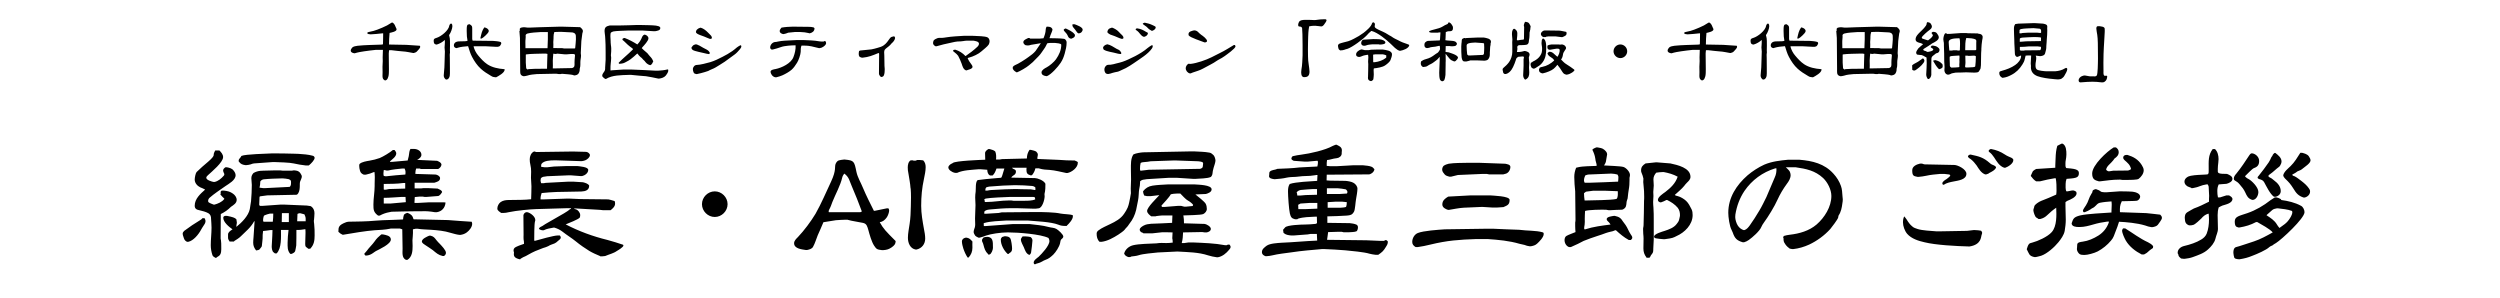
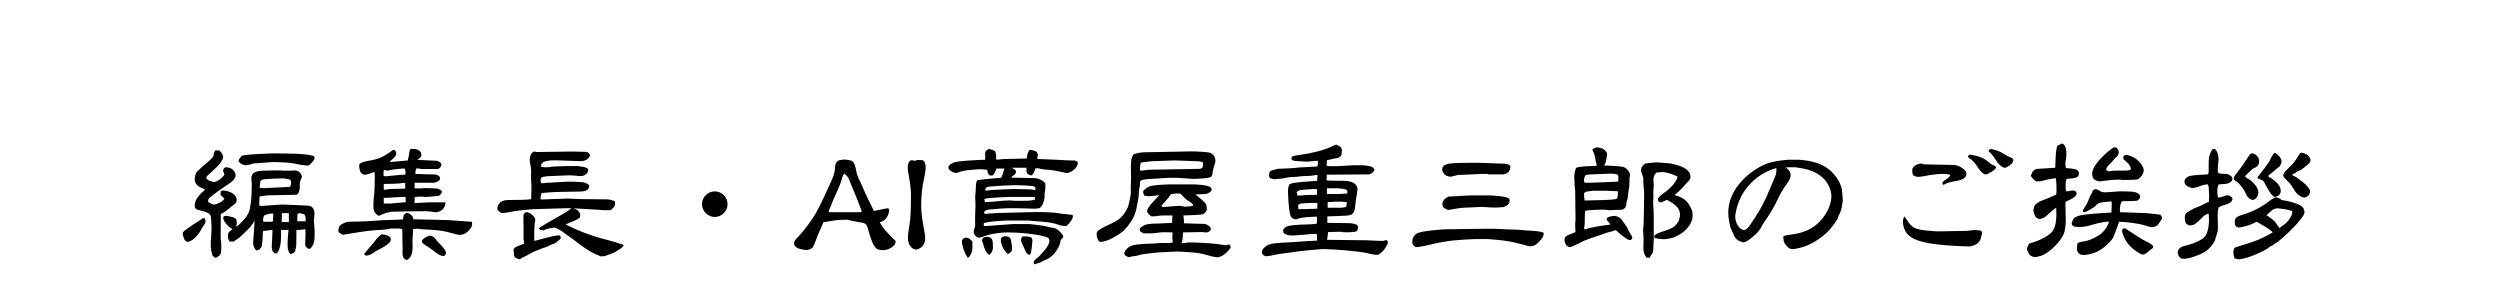
<svg xmlns="http://www.w3.org/2000/svg" width="486" height="58" viewBox="0 0 486 58" fill="none">
-   <path d="M76.135 4.4H76.343C76.743 4.672 76.807 5.024 76.999 5.44C77.047 5.52 77.095 5.616 77.095 5.712C77.095 6.144 76.055 6.32 75.735 6.4C75.655 7.152 75.639 7.904 75.623 8.656L79.015 8.72C79.255 8.72 81.479 8.88 81.623 8.896C81.655 8.96 81.687 9.024 81.687 9.104C81.687 9.392 81.239 9.76 81.063 9.984C80.903 10.176 80.663 10.24 80.439 10.304H80.327C79.895 10.224 78.759 10 78.375 10C78.055 10 76.551 9.808 76.103 9.76H75.639C75.623 9.984 75.575 10.208 75.575 10.416L75.607 13.504C75.607 13.84 75.607 14.608 75.495 14.896C75.447 14.992 75.415 15.072 75.399 15.152C75.335 15.392 75.159 15.568 74.935 15.632H74.823C74.759 15.6 74.695 15.552 74.647 15.52C74.375 15.344 74.359 14.976 74.359 14.704C74.359 14.464 74.375 14.24 74.375 14.016C74.375 13.664 74.359 13.312 74.359 12.976C74.359 12.608 74.407 12.24 74.407 11.888C74.407 11.632 74.391 11.376 74.391 11.136C74.391 10.656 74.439 10.176 74.439 9.696H73.047C72.311 9.776 71.575 9.856 70.839 9.968C70.263 10.048 69.527 10.176 68.983 10.352H68.855C68.567 10.304 68.183 10.192 68.183 9.824C68.183 9.616 68.359 9.376 68.487 9.232C68.679 9.024 69.239 8.928 69.527 8.896C71.047 8.736 72.599 8.736 74.135 8.672L74.439 8.624L74.455 8.48C74.487 7.808 74.471 7.152 74.487 6.48H74.343L74.183 6.496C73.495 6.576 72.823 6.64 72.135 6.672H71.991C71.815 6.656 71.415 6.64 71.383 6.4C71.479 6.24 71.719 6.208 71.879 6.176C72.375 6.08 72.887 5.952 73.367 5.76C73.991 5.504 74.647 5.264 75.239 4.944C75.543 4.768 75.847 4.576 76.135 4.4ZM86.839 15.456H86.679C86.423 15.264 86.263 15.008 86.263 14.672C86.263 14.48 86.295 14.256 86.311 14.064C86.391 13.424 86.407 12.784 86.423 12.144C86.423 11.6 86.439 11.056 86.471 10.512C86.471 10.352 86.487 10.192 86.487 10.016C86.487 9.824 86.455 9.632 86.439 9.44C86.439 9.376 86.423 9.312 86.423 9.232C86.423 8.976 86.519 8.32 86.471 7.76C86.087 8.144 85.447 8.512 84.919 8.656H84.791C84.327 8.56 84.311 8.256 84.311 7.84C84.311 7.536 84.567 7.456 84.823 7.376C85.719 7.12 87.223 5.936 87.351 4.96C87.383 4.784 87.511 4.688 87.639 4.576H87.735C87.927 4.72 87.943 4.88 87.943 5.104C87.943 5.536 87.623 6.368 87.367 6.72C87.335 6.752 87.303 6.8 87.303 6.864C87.303 6.912 87.335 6.992 87.351 7.04C87.511 7.456 87.479 8.416 87.479 8.896C87.479 9.184 87.463 9.472 87.463 9.76C87.463 9.904 87.479 10.048 87.479 10.176V10.256C87.399 10.576 87.447 10.912 87.447 11.216L87.463 13.216V14.256C87.463 14.544 87.447 14.88 87.287 15.136C87.127 15.376 87.111 15.392 86.839 15.456ZM96.455 15.024H96.343C95.879 14.96 95.847 14.992 95.431 14.736C94.727 14.32 94.055 13.904 93.463 13.36C92.759 12.72 92.215 11.904 91.767 11.056C91.415 10.4 91.223 9.68 90.999 8.976C90.311 9.04 89.591 9.088 88.935 9.296L88.839 9.344H88.663C88.375 9.248 88.231 9.12 88.231 8.8C88.231 8.544 88.391 8.32 88.599 8.192C88.903 8.016 89.319 8.048 89.655 8.032C89.943 8.032 90.631 8.048 90.887 7.936C90.775 7.36 90.727 6.864 90.727 6.016C90.727 5.744 90.711 5.088 90.855 4.864L90.871 4.832C90.967 4.784 91.047 4.752 91.143 4.72H91.319C91.767 5.024 91.799 5.072 91.799 5.6V7.6L91.879 7.904L95.895 7.952C96.231 7.968 97.015 8.048 97.303 8.16C97.399 8.208 97.447 8.288 97.447 8.4C97.447 8.56 97.319 8.72 97.239 8.864C97.143 9.024 96.903 9.072 96.743 9.104H96.503L94.375 8.992H92.215L92.055 9.024C92.231 9.696 92.551 10.32 93.015 10.848C93.527 11.456 94.055 12.032 94.711 12.48C95.655 13.12 96.871 13.36 97.991 13.44C98.023 13.44 98.055 13.456 98.087 13.456L98.103 13.52V13.552C98.103 14.144 96.903 14.784 96.455 15.024ZM93.575 7.504H93.463C93.415 7.472 93.383 7.44 93.383 7.376C93.383 7.344 93.399 7.328 93.415 7.296C93.447 7.264 93.447 7.2 93.447 7.152C93.463 6.944 93.623 6.528 93.671 6.272C93.767 5.936 93.943 5.632 94.135 5.344H94.279C94.695 5.472 95.015 5.696 95.015 6.048C95.015 6.288 94.615 6.672 94.423 6.864C94.215 7.072 93.831 7.408 93.575 7.504ZM109.335 5.184L112.775 5.28C112.999 5.456 113.319 5.728 113.319 6.032C113.319 6.192 113.239 6.352 113.207 6.496C113.175 6.592 113.063 7.696 113.015 7.984C112.999 8.128 112.903 10.128 112.903 10.336C112.903 10.496 112.951 10.64 112.951 10.8C112.951 11.008 112.919 11.232 112.887 11.44C112.855 11.648 112.823 11.856 112.823 12.064V12.48C112.823 12.752 112.807 13.024 112.727 13.28C112.695 13.344 112.695 13.392 112.695 13.456V13.6C112.695 13.84 112.551 14.224 112.391 14.384C112.215 14.544 112.007 14.624 111.783 14.656H111.527L111.463 14.592C110.983 14.464 109.895 14.4 109.319 14.352H109.207L108.983 14.4H108.631L108.183 14.336H107.575L104.407 14.4H104.375C103.751 14.464 103.079 14.496 102.487 14.704C102.295 14.768 102.071 14.784 101.879 14.816H101.767C101.335 14.72 101.191 14.496 101.143 14.208C101.111 13.968 101.127 13.68 101.127 13.36C101.111 12.688 101.111 12.016 101.111 11.344L101.095 9.344L101.079 7.392C101.063 7.328 100.983 6.416 100.983 6.192C100.967 6.16 100.967 6.128 100.967 6.096C100.967 6.032 101.015 6 101.031 5.952C101.047 5.936 101.079 5.904 101.079 5.872C101.079 5.84 101.047 5.776 101.047 5.744C101.031 5.728 101.031 5.712 101.031 5.696C101.031 5.552 101.127 5.472 101.239 5.392L101.287 5.376C101.431 5.344 101.575 5.312 101.719 5.296H101.975L102.503 5.36H103.175L104.807 5.296L108.743 5.184H109.335ZM111.959 7.648C111.959 7.376 111.959 7.12 111.943 6.928C111.895 6.608 111.767 6.4 111.271 6.304L109.095 6.192H108.823L107.767 6.224C107.655 6.528 107.607 6.832 107.607 7.152V7.424C107.607 7.6 107.591 7.76 107.575 7.936C107.575 8.016 107.559 8.096 107.559 8.176C107.559 8.32 107.575 8.48 107.575 8.624C107.575 8.864 107.559 9.104 107.559 9.344L109.287 9.36L109.671 9.424H111.703L111.815 9.36C111.863 8.784 111.959 8.064 111.959 7.648ZM106.503 7.632V6.24H104.999C104.279 6.288 103.239 6.336 102.567 6.512C102.407 6.56 102.183 6.688 102.183 6.88C102.183 6.976 102.199 7.072 102.199 7.168C102.199 7.312 102.167 7.456 102.167 7.6C102.135 7.824 102.135 8.048 102.135 8.272C102.135 8.64 102.151 9.008 102.151 9.376H106.439L106.455 8.944C106.471 8.512 106.503 8.08 106.503 7.632ZM104.023 13.376L106.343 13.36V13.312C106.343 12.368 106.407 11.424 106.423 10.48L106.103 10.416H105.687C104.759 10.448 103.127 10.448 102.279 10.576L102.215 10.624V12.176C102.215 12.288 102.279 13.136 102.295 13.312C102.391 13.36 102.471 13.408 102.535 13.504H102.599L102.727 13.44L104.023 13.376ZM111.751 11.104C111.767 10.976 111.783 10.864 111.783 10.736C111.783 10.656 111.703 10.576 111.639 10.512L111.287 10.496H110.983L110.199 10.56H109.751L108.423 10.432H108.263L108.135 10.48H107.879L107.559 10.432C107.543 10.88 107.463 11.328 107.463 11.792C107.463 12.096 107.479 12.416 107.479 12.72C107.479 12.912 107.463 13.104 107.463 13.296H107.911L111.175 13.232C111.319 13.232 111.559 13.072 111.623 12.944C111.719 12.704 111.687 12.384 111.687 12.128C111.687 11.776 111.719 11.44 111.751 11.104ZM122.183 4.912L123.607 4.864H124.663C125.159 4.864 125.671 4.88 126.167 4.896L126.567 4.912C126.999 4.944 128.087 4.928 128.343 5.312V5.344C128.359 5.392 128.359 5.44 128.359 5.488C128.359 5.936 127.703 6 127.383 6.064H127.015C126.327 6.016 125.623 5.984 124.919 5.936H122.119C121.511 5.968 119.719 6 119.239 6.112C119.079 6.16 118.807 6.256 118.711 6.416C118.663 6.512 118.663 7.008 118.663 7.152C118.663 7.232 118.679 7.312 118.679 7.376C118.695 7.6 118.711 7.808 118.711 8.032V8.224C118.711 8.4 118.727 8.592 118.759 8.784C118.791 8.992 118.823 9.2 118.823 9.424C118.823 9.792 118.823 10.176 118.775 10.544C118.775 10.608 118.759 10.672 118.759 10.736C118.759 10.88 118.791 11.024 118.807 11.152V11.328C118.807 11.664 118.759 12 118.727 12.336C118.679 12.688 118.679 13.04 118.679 13.392V13.632C118.679 13.664 118.695 13.68 118.695 13.696H118.759L118.967 13.664L121.159 13.52H122.807C124.375 13.584 125.943 13.648 127.511 13.744H127.879C128.503 13.696 129.127 13.664 129.735 13.504H129.879C129.895 13.584 129.911 13.648 129.911 13.712C129.911 13.776 129.895 13.824 129.895 13.872C129.847 14.096 129.591 14.496 129.447 14.672C129.111 15.072 128.615 15.216 128.119 15.28H127.991C127.607 15.2 125.799 14.816 125.575 14.816C125.207 14.816 123.255 14.608 122.727 14.56H122.183C120.759 14.624 119.047 14.576 117.815 15.344H117.655C117.463 15.248 117.303 15.072 117.143 14.912C117.079 14.848 117.079 14.784 117.079 14.688C117.079 14.48 117.191 14.288 117.319 14.112C117.495 13.904 117.639 13.648 117.639 13.376V13.152C117.639 12.64 117.735 12.128 117.735 11.616V10.144L117.719 8.736V8.704L117.671 7.632C117.671 7.232 117.607 6.832 117.559 6.416C117.543 6.304 117.527 6.176 117.527 6.048C117.527 5.264 117.863 5.104 118.567 4.944C119.767 4.944 120.983 4.976 122.183 4.912ZM125.255 6.736H125.383C125.719 6.848 126.055 7.072 126.055 7.472C126.055 7.92 125.207 8.832 124.903 9.152C124.839 9.216 124.791 9.28 124.759 9.36C125.047 9.632 125.319 9.92 125.639 10.16C125.799 10.272 125.911 10.4 126.023 10.56C126.439 11.12 126.663 11.12 126.999 11.92C126.839 12.208 126.775 12.512 126.455 12.656H126.343C126.103 12.592 125.911 12.48 125.719 12.32C125.559 12.192 125.431 12 125.303 11.84C125.111 11.68 124.951 11.52 124.791 11.312C124.727 11.232 124.615 11.168 124.535 11.104C124.311 10.912 124.103 10.672 123.927 10.416H123.863C123.463 10.816 123.031 11.168 122.583 11.52C122.359 11.696 122.087 11.84 121.815 11.984C121.239 12.304 121.127 12.336 120.503 12.4H120.391L120.279 12.304V12.192C120.279 12.176 120.311 12.144 120.359 12.112C120.487 11.952 121.287 11.232 121.479 11.056C122.007 10.592 122.519 10.128 123.015 9.632L123.047 9.6C123.047 9.488 122.983 9.44 122.903 9.376C122.295 8.96 121.751 8.464 121.239 7.936C121.207 7.904 121.143 7.872 121.095 7.84C121.047 7.808 120.999 7.712 120.999 7.648C120.999 7.472 121.207 7.424 121.335 7.392H121.463C122.231 7.68 123.111 8.144 123.815 8.592L123.879 8.656C124.263 8.256 124.503 7.936 124.727 7.424C124.839 7.136 124.951 6.864 125.255 6.736ZM136.119 5.392H136.247C136.759 5.536 137.271 5.952 137.639 6.336C137.719 6.432 137.815 6.528 137.927 6.624C138.103 6.784 138.391 7.056 138.391 7.328C138.391 7.376 138.391 7.408 138.375 7.456C138.327 7.504 138.247 7.536 138.183 7.552H137.975C137.607 7.424 137.255 7.248 136.887 7.104C136.455 6.928 135.991 6.816 135.575 6.576C135.447 6.496 135.287 6.368 135.287 6.208C135.287 6.064 135.383 5.84 135.479 5.76C135.671 5.568 135.863 5.472 136.119 5.392ZM135.223 8.624H135.335C135.463 8.64 135.575 8.672 135.671 8.736C135.735 8.784 135.815 8.8 135.879 8.816C135.975 8.848 136.055 8.912 136.135 8.96C136.407 9.136 137.031 9.472 137.335 9.616C137.687 9.808 137.847 9.968 137.991 10.272C137.991 10.384 137.927 10.448 137.863 10.512H137.799C137.527 10.48 137.255 10.432 136.983 10.352C136.455 10.208 135.047 9.968 134.663 9.712C134.535 9.632 134.423 9.456 134.423 9.296C134.423 9.216 134.455 9.152 134.519 9.104C134.583 9.04 134.631 8.96 134.679 8.896C134.823 8.736 135.015 8.672 135.223 8.624ZM143.927 8.8C144.007 8.784 144.119 8.88 144.119 8.976C144.119 9.216 143.975 9.424 143.815 9.6C143.559 9.904 143.159 10.352 142.839 10.576L140.887 12L139.879 12.64C139.335 12.976 138.935 13.248 138.343 13.472C138.007 13.6 137.879 13.696 137.687 13.792C137.543 13.856 137.351 13.92 136.999 14.016C136.487 14.16 135.991 14.304 135.479 14.4H135.351C135.127 14.352 134.935 14.304 134.839 14.08C134.759 13.888 134.695 13.68 134.695 13.456C134.695 13.024 135.047 12.624 135.463 12.624C136.087 12.624 137.463 12.256 138.087 12.08C138.887 11.84 139.703 11.44 140.439 11.056C141.111 10.72 141.751 10.352 142.375 9.92C142.679 9.712 142.967 9.456 143.255 9.216C143.463 9.056 143.687 8.928 143.927 8.8ZM154.055 5.184H154.343L157.175 5.216C157.479 5.216 157.815 5.232 158.119 5.312C158.199 5.328 158.295 5.424 158.343 5.504C158.327 6.064 157.943 6.336 157.463 6.464H157.255L157.223 6.432C156.791 6.32 156.071 6.224 155.575 6.224H154.519L153.223 6.352C152.951 6.496 152.647 6.56 152.343 6.624H152.215C151.911 6.528 151.575 6.416 151.575 6.016C151.575 5.776 151.767 5.584 151.895 5.392C151.927 5.376 151.959 5.36 151.991 5.36C152.567 5.248 153.607 5.184 154.055 5.184ZM152.599 7.904L154.823 7.792H156.295C156.823 7.792 158.551 7.888 159.047 8C159.335 8.064 159.639 8.08 159.943 8.08H160.103L160.279 7.984H160.439C160.519 8.096 160.599 8.224 160.599 8.368C160.599 8.656 160.327 8.88 160.119 9.04C159.799 9.264 159.719 9.28 159.335 9.36H159.223C158.519 9.2 158.103 9.088 157.751 9.008C157.415 8.944 157.031 8.864 156.183 8.864H155.815C155.639 9.232 155.671 9.664 155.655 10.08C155.639 10.592 155.239 11.76 154.951 12.192C154.647 12.672 154.311 13.184 153.895 13.552C153.399 13.984 152.695 14.368 152.103 14.64C151.735 14.816 151.319 14.912 150.919 15.024H150.695C150.407 14.944 150.215 14.816 150.039 14.576C149.911 14.4 149.799 14.16 149.799 13.936C149.799 13.568 150.487 13.472 150.759 13.424C151.959 13.184 153.799 12.32 154.247 11.088C154.519 10.368 154.711 9.6 154.663 8.816H154.343C154.023 8.816 152.535 8.88 151.815 9.152C151.591 9.248 150.439 9.6 150.215 9.632H149.975C149.831 9.536 149.719 9.424 149.719 9.232C149.719 8.704 150.199 8.176 150.727 8.16C150.887 8.16 151.063 8.128 151.223 8.08C151.543 8 152.231 7.92 152.599 7.904ZM173.703 7.072H173.863C173.927 7.168 174.007 7.264 174.007 7.376C174.007 7.664 173.671 8.144 173.447 8.32C173.351 8.384 173.271 8.496 173.207 8.576C172.935 8.912 172.551 9.168 172.215 9.44C171.975 9.648 171.943 9.728 171.911 9.936C171.895 10 171.879 10.064 171.879 10.112C171.879 10.336 171.895 10.576 171.911 10.8L171.943 12.8C171.959 13.008 171.991 13.216 171.991 13.424C171.991 13.792 171.975 14.352 171.815 14.672C171.735 14.832 171.607 14.912 171.447 14.96H171.239C171.079 14.8 170.871 14.56 170.871 14.32L170.903 10.432L170.839 10.32H170.743C169.623 10.784 168.903 11.088 167.687 11.216H167.559C167.399 11.184 167.239 11.12 167.095 11.024L167.047 10.96C166.951 10.8 166.935 10.64 166.935 10.464C166.935 10.288 166.967 10.112 166.999 9.936C167.047 9.92 167.111 9.856 167.175 9.824L169.399 9.6C169.671 9.568 170.327 9.376 170.615 9.296C171.031 9.184 171.463 9.056 171.815 8.8C172.311 8.448 172.647 7.936 172.999 7.44C173.175 7.184 173.399 7.136 173.703 7.072ZM187.415 6.96H188.983L189.415 6.976C189.991 7.008 191.527 7.024 191.975 7.264C192.247 7.408 192.375 7.728 192.375 8.032C192.375 8.256 192.311 8.48 192.199 8.672C191.959 9.056 191.143 9.664 190.775 10C190.263 10.48 189.111 11.024 188.423 11.184C188.311 11.2 188.199 11.248 188.103 11.28C188.295 11.792 188.567 12.144 188.871 12.56C188.983 12.688 189.031 12.832 189.063 12.992V13.024C188.999 13.424 188.215 13.552 187.895 13.68H187.783C187.255 13.472 187.111 12.88 186.951 12.4C186.871 12.128 186.407 11.056 186.263 10.848C186.071 10.592 185.847 10.384 185.591 10.192C185.463 10.112 185.287 10 185.287 9.84C185.287 9.68 185.511 9.68 185.623 9.664H185.735C186.487 9.904 187.127 10.304 187.671 10.88H187.735C188.519 10.336 189.303 9.76 189.991 9.104C190.167 8.944 190.311 8.72 190.311 8.496C190.311 8.048 189.559 7.968 189.239 7.904H187.943C187.719 7.92 187.495 7.936 187.271 7.984C186.919 8.064 186.519 8.048 186.167 8.064C185.831 8.096 185.479 8.16 185.159 8.24C184.583 8.384 183.991 8.48 183.431 8.624C182.967 8.736 182.519 8.88 182.071 8.992H181.863C181.623 8.864 181.383 8.672 181.383 8.368C181.383 8.256 181.447 7.936 181.511 7.856C181.703 7.648 181.975 7.52 182.231 7.424C182.487 7.328 182.887 7.36 183.159 7.36C183.415 7.36 183.671 7.296 183.927 7.264C184.983 7.088 186.343 7.024 187.415 6.96ZM208.503 4.72H208.919C209.303 4.864 210.471 5.264 210.471 5.76C210.471 5.92 210.359 6.144 210.247 6.256C210.135 6.384 209.959 6.448 209.799 6.48H209.623C209.511 6.416 209.431 6.352 209.351 6.24C209.143 5.92 208.903 5.632 208.663 5.344C208.551 5.216 208.471 5.072 208.471 4.896C208.471 4.832 208.487 4.768 208.503 4.72ZM203.463 5.184H203.735C203.975 5.2 204.183 5.232 204.375 5.376C204.471 5.456 204.599 5.632 204.599 5.744C204.599 5.904 204.407 6.4 204.327 6.56C204.279 6.672 204.215 6.8 204.183 6.912C204.151 7.056 204.119 7.168 204.055 7.296C204.039 7.344 204.039 7.376 204.039 7.424C204.631 7.44 206.247 7.44 206.727 7.536C206.775 7.552 206.823 7.552 206.871 7.552C206.951 7.552 207.351 7.76 207.351 8.272C207.351 8.992 207.175 9.712 206.983 10.4C206.791 11.088 206.583 11.616 206.183 12.224C205.687 12.976 204.359 14.48 203.527 14.8H203.399C202.951 14.736 202.471 14.592 202.471 14.064C202.471 13.648 203.111 13.264 203.447 13.104C204.007 12.816 204.919 12.048 205.287 11.52C205.879 10.672 206.311 9.744 206.311 8.704C206.311 8.416 205.351 8.384 205.143 8.352H204.087L203.623 8.4C203.527 8.512 203.463 8.64 203.399 8.784C203.175 9.312 202.775 9.728 202.471 10.224C202.151 10.736 201.559 11.264 201.127 11.712C200.903 11.952 200.679 12.192 200.407 12.384C200.263 12.48 200.151 12.592 200.023 12.704C199.591 13.088 198.247 13.872 197.703 14.064H197.607L197.559 14.016C197.271 13.888 196.871 13.552 196.871 13.2C196.871 13.12 196.887 13.056 196.903 12.992C196.935 12.912 197.207 12.704 197.303 12.672C197.895 12.464 199.415 11.488 199.959 11.072C200.439 10.736 200.935 10.368 201.319 9.904C201.527 9.632 201.687 9.328 201.895 9.056C202.055 8.848 202.199 8.64 202.327 8.416H202.199C201.927 8.448 201.655 8.496 201.383 8.56C200.967 8.656 200.535 8.656 200.135 8.8C200.055 8.832 199.943 8.832 199.863 8.832H199.735C199.575 8.816 199.367 8.816 199.239 8.72C199.079 8.592 198.935 8.4 198.935 8.208C198.935 7.76 199.559 7.568 199.879 7.392H200.119L200.279 7.504H202.119L202.855 7.44C203.079 6.912 203.271 6.32 203.287 5.744C203.287 5.504 203.351 5.392 203.463 5.184ZM207.095 5.552H207.223C207.815 5.84 208.471 6.112 208.887 6.64L208.951 6.736C209.047 7.152 208.711 7.36 208.375 7.472C208.359 7.488 208.327 7.504 208.295 7.52H208.183C207.815 7.424 207.719 7.296 207.575 6.96C207.431 6.624 207.255 6.432 207.015 6.176C206.887 6.064 206.775 5.92 206.791 5.744C206.871 5.632 206.983 5.616 207.095 5.552ZM222.487 4.416H222.567C223.031 4.512 223.495 4.624 223.943 4.832C224.119 4.928 224.551 5.088 224.663 5.232V5.328C224.663 5.664 224.295 5.888 224.007 5.984H223.863L223.783 5.92C223.399 5.728 223.175 5.52 222.903 5.216C222.743 5.056 222.151 4.72 222.151 4.64C222.151 4.512 222.375 4.464 222.487 4.416ZM216.135 5.376H216.215C216.631 5.52 217.175 5.84 217.463 6.16C217.767 6.528 217.975 6.656 218.151 6.848C218.215 6.928 218.279 7.008 218.343 7.104C218.375 7.184 218.407 7.28 218.407 7.36C218.407 7.472 218.279 7.536 218.183 7.552H218.055C217.799 7.488 217.543 7.392 217.303 7.28C216.903 7.104 216.519 6.944 216.119 6.816C215.943 6.768 215.767 6.704 215.623 6.592C215.495 6.512 215.271 6.368 215.271 6.208C215.271 6.08 215.351 5.904 215.415 5.792C215.575 5.536 215.863 5.456 216.135 5.376ZM220.999 5.52H221.127C221.815 5.632 222.199 5.824 222.791 6.192C222.887 6.256 222.983 6.272 223.047 6.32C223.095 6.336 223.143 6.384 223.159 6.48C223.095 6.848 222.823 7.04 222.455 7.152H222.343C222.055 7.072 221.863 6.864 221.671 6.64C221.463 6.368 221.239 6.096 220.935 5.904C220.855 5.84 220.791 5.792 220.759 5.696V5.664C220.823 5.584 220.903 5.552 220.999 5.52ZM215.207 8.624H215.319C215.767 8.688 216.583 9.184 216.983 9.44C217.095 9.52 217.223 9.568 217.351 9.616C217.687 9.76 217.863 10.016 218.007 10.336C217.975 10.4 217.927 10.448 217.879 10.496H217.735C217.495 10.464 217.239 10.432 216.999 10.352C216.295 10.144 215.223 10.048 214.615 9.68L214.535 9.6C214.487 9.504 214.439 9.392 214.439 9.28C214.439 9.008 214.823 8.704 215.207 8.624ZM223.879 8.8H224.007L224.103 8.896C224.087 9.104 224.055 9.264 223.943 9.408C223.591 9.952 222.871 10.56 222.343 10.944L221.383 11.616L220.375 12.304C219.895 12.624 219.399 12.96 218.871 13.232C218.471 13.424 218.055 13.6 217.671 13.792C217.399 13.936 217.095 13.984 216.807 14.032C216.471 14.096 216.151 14.208 215.847 14.304C215.719 14.336 215.591 14.368 215.463 14.384H215.335C215.191 14.352 215.047 14.336 214.935 14.224C214.775 14.032 214.695 13.776 214.695 13.52C214.695 13.248 214.791 13.024 214.983 12.816C215.239 12.544 215.399 12.608 215.927 12.576C216.199 12.56 216.711 12.416 216.999 12.336C217.975 12.112 218.439 11.968 219.351 11.552C220.263 11.152 221.143 10.688 221.975 10.16C222.375 9.92 222.727 9.632 223.079 9.344C223.335 9.136 223.607 8.96 223.879 8.8ZM232.119 5.904H232.247C232.615 5.936 232.855 6.144 233.095 6.416C233.223 6.544 233.351 6.656 233.495 6.752C233.815 6.96 234.647 7.568 234.647 7.968C234.647 8.16 234.455 8.192 234.327 8.24H234.151C233.527 7.968 231.447 7.344 231.095 6.896L231.063 6.816C231.047 6.752 231.047 6.688 231.047 6.624C231.047 6.112 231.735 6 232.119 5.904ZM238.567 9.536L239.863 8.752H240.039C240.119 8.832 240.183 8.912 240.183 9.008C240.183 9.424 238.455 10.624 238.087 10.896C237.719 11.168 237.335 11.376 236.935 11.584C236.823 11.632 236.711 11.712 236.615 11.776C235.751 12.4 234.759 12.816 233.847 13.344C233.255 13.68 232.519 13.872 231.879 14.096L231.639 14.192C231.575 14.24 231.495 14.256 231.415 14.272H231.303C230.855 14.16 230.503 13.728 230.503 13.248C230.503 12.928 230.759 12.512 231.063 12.384H231.159L231.223 12.416H231.495C232.647 12.288 234.471 11.664 235.511 11.136L237.095 10.336C237.591 10.096 238.087 9.824 238.567 9.536ZM252.359 4.832C252.359 4.64 252.455 4.384 252.535 4.256C252.631 4.08 252.791 4.016 252.951 3.952C253.191 3.888 253.431 3.856 253.783 3.856C254.087 3.856 254.823 3.856 255.191 3.888L255.431 3.904C255.863 3.936 256.327 3.744 257.415 3.744H257.623C257.767 3.744 257.879 3.824 257.879 3.936C257.879 4.08 257.671 4.432 257.383 4.8C257.159 5.088 256.999 5.136 256.839 5.136C256.551 5.136 256.023 5.008 255.687 5.008C255.255 5.008 254.887 5.024 254.503 5.12C254.455 5.296 254.343 5.984 254.311 7.072C254.311 7.648 254.247 8.752 254.263 9.584L254.279 10.976C254.279 11.488 254.327 12 254.407 12.496C254.487 12.992 254.567 13.648 254.567 13.92C254.567 14.64 254.279 14.992 253.607 14.992H253.479C253.319 14.992 253.191 14.912 253.095 14.768C252.983 14.56 252.951 14.272 252.951 14.032C252.951 13.808 253.031 13.248 253.095 12.864C253.127 12.608 253.143 12.352 253.159 12.096L253.223 10.736V8.8C253.223 7.264 253.175 5.744 253.127 5.44C253.031 5.232 252.871 5.152 252.551 5.152C252.455 5.152 252.359 5.04 252.359 4.832ZM272.215 9.872H272.103C271.479 9.728 270.839 8.976 270.375 8.544C269.527 7.712 267.831 6.336 266.679 6.032H266.567C266.231 6.272 265.975 6.56 265.703 6.864C264.999 7.616 262.871 9.2 261.911 9.504C261.735 9.552 261.543 9.584 261.383 9.664C261.159 9.76 260.903 9.776 260.663 9.792H260.519C260.375 9.712 260.231 9.6 260.199 9.424C260.167 9.264 260.103 9.072 260.103 8.912C260.103 8.736 260.215 8.576 260.375 8.496C260.679 8.352 261.687 8.128 262.087 8.016C262.407 7.936 262.871 7.696 263.191 7.536C263.847 7.216 264.487 6.816 265.079 6.384C265.575 6 266.567 5.184 266.711 4.56C266.743 4.464 266.823 4.4 266.903 4.336H266.983C267.191 4.416 267.287 4.528 267.287 4.768C267.287 4.864 267.255 4.976 267.239 5.072V5.12C267.239 5.216 267.287 5.328 267.367 5.408C267.559 5.616 268.503 6.016 268.823 6.16C269.159 6.32 269.527 6.496 269.847 6.72C269.991 6.832 270.135 6.896 270.295 6.976C270.439 7.04 270.567 7.152 270.695 7.232C271.047 7.488 271.479 7.648 271.863 7.856C272.391 8.16 272.983 8.368 273.559 8.56C273.815 8.656 273.943 8.688 273.959 8.8C273.863 9.408 272.743 9.792 272.215 9.872ZM265.287 8.896H265.159L265.047 8.88C264.807 8.864 264.615 8.64 264.615 8.4C264.615 8.144 264.743 7.776 265.047 7.712L266.967 7.6H267.079C267.431 7.616 267.783 7.6 268.135 7.632L268.359 7.664C268.631 7.68 269.319 7.92 269.319 8.256C269.319 8.608 268.695 8.624 268.455 8.656H268.135L268.039 8.624H266.695C266.327 8.656 265.959 8.688 265.607 8.816C265.511 8.864 265.399 8.88 265.287 8.896ZM266.599 15.76H266.455C266.103 15.664 265.927 15.504 265.927 15.12C265.927 15.072 265.927 15.04 265.943 14.992L265.975 13.712L265.991 12.48V12.432C265.991 12.384 265.991 12.32 265.975 12.256C265.975 12.16 265.959 12.064 265.959 11.968C265.959 11.68 266.007 11.392 266.007 11.104C266.007 10.96 265.975 10.8 265.959 10.656H265.783C265.447 10.72 265.079 10.768 264.775 10.912C264.615 10.992 264.455 11.04 264.279 11.072H264.151C263.863 11.008 263.623 10.96 263.623 10.576C263.623 10.112 264.199 9.728 264.599 9.616H264.759L265.319 9.744H266.087L266.535 9.664L267.655 9.632H268.839C269.383 9.728 270.599 9.808 270.599 10.56C270.599 10.96 270.455 11.264 270.327 11.632C270.199 12.032 269.591 12.496 269.255 12.72C268.743 13.072 267.703 13.232 267.079 13.296C267.047 13.392 267.031 13.488 267.031 13.584C267.031 13.888 267.063 14.176 267.063 14.48C267.063 14.784 267.015 15.072 266.983 15.376C266.951 15.568 266.743 15.68 266.599 15.76ZM266.951 12.096H267.239C268.023 12 268.855 11.728 269.479 11.216L269.495 10.784L269.463 10.752C269.271 10.656 269.047 10.608 268.823 10.56H267.367L266.935 10.624C266.935 11.12 266.935 11.6 266.951 12.096ZM281.607 4.352H281.735C282.119 4.544 282.183 4.736 282.391 5.072C282.455 5.168 282.455 5.344 282.455 5.44C282.455 6.016 282.167 6.08 281.655 6.08C281.559 6.08 281.463 6.08 281.383 6.112C281.287 6.176 281.175 6.192 281.063 6.224C281.031 6.624 281.015 7.024 281.015 7.424C281.015 7.504 281.015 7.584 280.999 7.664C280.983 7.712 280.967 7.744 280.983 7.792L281.015 7.824C281.287 7.872 281.559 7.888 281.847 7.904C282.167 7.92 282.807 7.936 283.047 8.192C283.127 8.288 283.223 8.384 283.223 8.512C283.223 8.64 283.111 8.816 282.999 8.88C282.823 8.976 282.631 8.976 282.439 8.992H282.055L281.863 8.96H281.047L281.015 10.096C281.527 10.128 281.703 10.176 282.183 10.368C282.535 10.496 283.271 10.736 283.415 11.12L283.431 11.2V11.232C283.335 11.52 283.175 11.664 282.967 11.856C282.935 11.888 282.903 11.904 282.855 11.92C282.823 11.92 282.807 11.936 282.775 11.936H282.663C282.359 11.824 282.039 11.68 281.831 11.44C281.543 11.12 281.287 10.784 281.031 10.448C281.031 10.912 281.047 11.376 281.047 11.856C281.047 11.952 281.031 12.064 281.031 12.16V12.56L280.999 14.512V14.56C280.999 14.768 280.855 15.456 280.743 15.616C280.663 15.712 280.535 15.76 280.423 15.792H280.295C280.119 15.728 280.007 15.632 279.927 15.456C279.799 15.12 279.783 14.512 279.783 14.144C279.783 13.344 279.879 12.544 279.879 11.728V11.04C279.671 11.248 279.495 11.52 279.255 11.696C278.903 11.936 278.567 12.256 278.183 12.432C277.991 12.528 277.799 12.608 277.623 12.736C277.303 12.992 277.079 12.976 276.695 13.024H276.631C276.359 12.896 276.199 12.64 276.199 12.336C276.199 12.208 276.231 12.08 276.263 11.936C276.391 11.872 276.519 11.776 276.647 11.696C276.791 11.616 276.967 11.568 277.111 11.52C277.991 11.28 278.327 11.072 279.031 10.544L279.319 10.352C279.431 10.304 279.543 10.224 279.623 10.112C279.735 9.936 279.943 9.712 279.943 9.504C279.943 9.312 279.911 9.104 279.895 8.912H279.735C279.271 9.04 278.791 9.12 278.311 9.152C278.135 9.168 277.991 9.216 277.847 9.28C277.735 9.328 277.575 9.312 277.463 9.344H277.335C276.983 9.264 276.903 9.04 276.903 8.704C276.903 8.528 276.951 8.352 277.079 8.224C277.127 8.16 277.191 8.128 277.255 8.08C277.351 8.032 277.447 8 277.543 7.952L279.895 7.856C279.911 7.856 279.927 7.68 279.943 7.584L280.023 6.304H279.703L279.543 6.352H278.295C278.183 6.336 277.815 6.32 277.815 6.144C277.815 5.952 278.775 5.744 278.951 5.696C279.479 5.568 280.023 5.424 280.487 5.136C280.759 4.976 281.015 4.8 281.319 4.704C281.463 4.672 281.463 4.56 281.527 4.48C281.559 4.448 281.575 4.4 281.607 4.352ZM287.239 7.296H288.455C288.935 7.392 289.847 7.488 289.847 8.128C289.847 8.192 289.831 8.24 289.815 8.304C289.767 8.384 289.767 8.48 289.767 8.56V8.608C289.767 8.688 289.767 8.768 289.735 8.864C289.655 9.136 289.687 9.456 289.655 9.744C289.639 9.888 289.623 10.048 289.623 10.192V10.48C289.623 10.88 289.575 11.136 289.351 11.472C289.191 11.712 288.935 11.744 288.679 11.792H288.439L287.239 11.744H285.815C285.735 11.76 285.655 11.792 285.575 11.824C285.463 11.872 285.367 11.888 285.255 11.904C285.175 11.904 285.111 11.92 285.047 11.952H284.759C284.615 11.936 284.455 11.936 284.359 11.792C284.231 11.616 284.167 11.344 284.135 11.12C284.071 10.48 284.071 9.712 284.071 9.056C284.071 8.88 284.087 8.704 284.103 8.512C284.135 8.288 284.167 8.048 284.167 7.824C284.167 7.536 284.439 7.456 284.663 7.392H284.775L284.951 7.44L284.983 7.424L285.079 7.392L287.239 7.296ZM286.823 8.272H286.727C286.327 8.304 285.879 8.304 285.495 8.432C285.271 8.512 285.111 8.624 285.111 8.88C285.111 9.424 285.159 10.064 285.223 10.592L285.463 10.784H285.831L288.279 10.672L288.471 10.512C288.503 10.096 288.535 9.664 288.535 9.248C288.535 8.976 288.519 8.72 288.503 8.464C288.455 8.416 288.407 8.4 288.359 8.384L286.823 8.272ZM296.599 15.456H296.439C296.423 15.44 296.423 15.424 296.391 15.392C296.199 15.216 296.103 14.88 296.103 14.624C296.103 14.288 296.135 13.936 296.151 13.6C296.167 13.328 296.183 13.04 296.183 12.768V11.76C296.183 11.648 296.167 11.536 296.199 11.424C296.231 11.312 296.263 11.2 296.247 11.072C296.199 11.024 296.183 11.008 296.119 10.976H295.943L295.159 11.04C294.807 11.248 294.759 11.328 294.663 11.712C294.567 12.064 294.295 12.704 294.135 13.04C293.959 13.408 293.735 13.744 293.431 14.016C293.207 14.208 293.047 14.304 292.759 14.384H292.503C292.359 14.288 292.247 14.256 292.215 14.08C292.199 13.984 292.167 13.888 292.151 13.792C292.119 13.712 292.103 13.616 292.103 13.536C292.103 13.392 292.151 13.28 292.263 13.2C292.647 12.896 293.079 12.464 293.367 12.064C293.751 11.504 293.991 10.784 293.991 10.096V8.992C293.991 8.736 293.975 8.464 293.975 8.208C293.975 8.032 294.007 7.872 294.007 7.696V7.664C294.007 7.344 293.927 7.024 293.927 6.704C293.927 6.336 293.927 5.808 294.279 5.6H294.407C294.727 5.76 294.967 6.064 294.967 6.448C294.967 6.768 294.951 7.104 294.903 7.424C294.887 7.536 294.871 7.664 294.887 7.776L294.983 7.84H295.095C295.463 7.76 295.815 7.728 296.183 7.696C296.295 7.568 296.263 7.408 296.263 7.232L296.295 5.232C296.279 5.152 296.231 5.056 296.231 4.96C296.231 4.768 296.359 4.432 296.455 4.256H296.663C296.887 4.288 297.111 4.352 297.255 4.544C297.335 4.704 297.559 5.008 297.559 5.184C297.559 5.264 297.479 5.392 297.479 5.776C297.479 5.808 297.463 5.856 297.447 5.872C297.415 6.096 297.383 6.224 297.351 6.288C297.335 6.624 297.351 7.344 297.239 7.744C297.175 7.968 297.239 8.208 297.111 8.416C297.063 8.512 296.951 8.64 296.839 8.672C296.503 8.784 295.671 8.768 295.287 8.784C295.143 8.816 294.951 8.976 294.951 9.136C294.951 9.248 294.983 9.376 294.983 9.504C294.983 9.696 294.919 9.872 294.887 10.064L294.935 10.112H295.335C295.671 10.064 296.007 10.032 296.327 9.92H296.487C296.855 10 297.351 10.144 297.351 10.624C297.351 10.8 297.255 10.976 297.207 11.136C297.191 11.152 297.207 11.184 297.207 11.2C297.207 11.36 297.223 11.536 297.239 11.696C297.255 11.856 297.287 12.032 297.287 12.192C297.287 12.512 297.239 12.832 297.239 13.136C297.239 13.456 297.287 13.776 297.287 14.08C297.287 14.704 297.175 15.136 296.599 15.456ZM303.719 7.216H303.543C303.143 7.152 302.775 7.104 302.375 7.072H301.047L300.567 7.136L300.503 7.2H299.975C299.767 7.056 299.543 6.88 299.543 6.608C299.543 6.464 299.607 6.32 299.719 6.224C299.927 6.016 300.071 5.92 300.359 5.92H300.567L303.079 5.952C303.431 5.952 303.943 6.112 304.295 6.16C304.359 6.16 304.407 6.176 304.455 6.192C304.519 6.272 304.551 6.352 304.551 6.432C304.551 6.56 304.503 6.784 304.407 6.864C304.151 7.024 304.007 7.136 303.719 7.216ZM298.215 13.344H298.103C297.927 13.28 297.767 13.232 297.687 13.056C297.607 12.896 297.543 12.72 297.543 12.544C297.543 12.416 297.591 12.288 297.623 12.176C297.719 12.16 297.847 12.128 297.895 12.032C297.959 11.968 298.183 11.872 298.279 11.824C298.695 11.6 299.111 11.28 299.383 10.88C299.751 10.336 299.783 10.016 299.783 9.392V9.328C299.783 9.232 299.767 9.136 299.751 9.04C299.719 8.816 299.671 8.576 299.671 8.352C299.671 8.272 299.687 8.208 299.703 8.112C299.703 7.808 299.719 7.712 299.943 7.472H300.007C300.135 7.568 300.279 7.664 300.343 7.792C300.583 8.256 300.583 8.848 300.583 9.36C300.583 10.352 300.503 11.264 299.895 12.096C299.511 12.64 299.063 12.88 298.519 13.216C298.423 13.28 298.327 13.312 298.215 13.344ZM304.615 14.512H304.503C304.119 14.432 303.943 14.32 303.735 13.984C303.447 13.488 303.111 13.04 302.759 12.592C302.199 13.28 301.959 13.52 301.143 13.872C300.743 14.032 300.359 14.176 299.943 14.256H299.783C299.415 14.144 299.175 14 299.175 13.584C299.175 13.456 299.207 13.376 299.287 13.264C299.303 13.232 299.303 13.2 299.303 13.184L299.319 13.152C299.463 13.056 299.671 13.04 299.847 12.992C300.695 12.832 301.511 12.352 302.135 11.76C302.023 11.44 301.639 11.216 301.367 11.04C301.111 10.864 300.919 10.704 300.839 10.4V10.32L301.143 10.064H301.367C301.607 10.096 301.783 10.192 301.959 10.336C302.183 10.512 302.407 10.768 302.679 10.976C302.695 11.008 302.743 11.024 302.775 11.04C303.047 10.624 303.223 10.176 303.207 9.68L303.191 9.632C303.127 9.552 303.031 9.504 302.935 9.456H302.615L301.367 9.664H301.175C300.839 9.584 300.775 9.392 300.823 8.88C301.063 8.704 301.351 8.688 301.639 8.64H302.999L303.239 8.672H303.399L303.543 8.64H303.703C304.007 8.72 304.263 8.832 304.391 9.136L304.423 9.216L304.439 9.264C304.455 9.472 304.359 9.6 304.231 9.76C304.183 9.808 304.023 10.112 303.959 10.208C303.879 10.32 303.815 10.752 303.783 10.912C303.735 11.088 303.655 11.344 303.527 11.472C303.511 11.504 303.479 11.536 303.479 11.568C303.479 11.6 303.511 11.632 303.527 11.632C303.655 11.728 303.751 11.856 303.847 11.952C304.071 12.192 304.327 12.384 304.599 12.544C304.919 12.72 305.735 13.296 305.991 13.504C306.039 13.536 306.071 13.584 306.071 13.648C306.071 13.808 305.399 14.384 304.615 14.512ZM314.999 8.64C315.719 8.64 316.327 9.248 316.327 9.968C316.327 10.688 315.719 11.296 314.999 11.296C314.279 11.296 313.671 10.688 313.671 9.968C313.671 9.248 314.279 8.64 314.999 8.64ZM332.135 4.4H332.343C332.743 4.672 332.807 5.024 332.999 5.44C333.047 5.52 333.095 5.616 333.095 5.712C333.095 6.144 332.055 6.32 331.735 6.4C331.655 7.152 331.639 7.904 331.623 8.656L335.015 8.72C335.255 8.72 337.479 8.88 337.623 8.896C337.655 8.96 337.687 9.024 337.687 9.104C337.687 9.392 337.239 9.76 337.063 9.984C336.903 10.176 336.663 10.24 336.439 10.304H336.327C335.895 10.224 334.759 10 334.375 10C334.055 10 332.551 9.808 332.103 9.76H331.639C331.623 9.984 331.575 10.208 331.575 10.416L331.607 13.504C331.607 13.84 331.607 14.608 331.495 14.896C331.447 14.992 331.415 15.072 331.399 15.152C331.335 15.392 331.159 15.568 330.935 15.632H330.823C330.759 15.6 330.695 15.552 330.647 15.52C330.375 15.344 330.359 14.976 330.359 14.704C330.359 14.464 330.375 14.24 330.375 14.016C330.375 13.664 330.359 13.312 330.359 12.976C330.359 12.608 330.407 12.24 330.407 11.888C330.407 11.632 330.391 11.376 330.391 11.136C330.391 10.656 330.439 10.176 330.439 9.696H329.047C328.311 9.776 327.575 9.856 326.839 9.968C326.263 10.048 325.527 10.176 324.983 10.352H324.855C324.567 10.304 324.183 10.192 324.183 9.824C324.183 9.616 324.359 9.376 324.487 9.232C324.679 9.024 325.239 8.928 325.527 8.896C327.047 8.736 328.599 8.736 330.135 8.672L330.439 8.624L330.455 8.48C330.487 7.808 330.471 7.152 330.487 6.48H330.343L330.183 6.496C329.495 6.576 328.823 6.64 328.135 6.672H327.991C327.815 6.656 327.415 6.64 327.383 6.4C327.479 6.24 327.719 6.208 327.879 6.176C328.375 6.08 328.887 5.952 329.367 5.76C329.991 5.504 330.647 5.264 331.239 4.944C331.543 4.768 331.847 4.576 332.135 4.4ZM342.839 15.456H342.679C342.423 15.264 342.263 15.008 342.263 14.672C342.263 14.48 342.295 14.256 342.311 14.064C342.391 13.424 342.407 12.784 342.423 12.144C342.423 11.6 342.439 11.056 342.471 10.512C342.471 10.352 342.487 10.192 342.487 10.016C342.487 9.824 342.455 9.632 342.439 9.44C342.439 9.376 342.423 9.312 342.423 9.232C342.423 8.976 342.519 8.32 342.471 7.76C342.087 8.144 341.447 8.512 340.919 8.656H340.791C340.327 8.56 340.311 8.256 340.311 7.84C340.311 7.536 340.567 7.456 340.823 7.376C341.719 7.12 343.223 5.936 343.351 4.96C343.383 4.784 343.511 4.688 343.639 4.576H343.735C343.927 4.72 343.943 4.88 343.943 5.104C343.943 5.536 343.623 6.368 343.367 6.72C343.335 6.752 343.303 6.8 343.303 6.864C343.303 6.912 343.335 6.992 343.351 7.04C343.511 7.456 343.479 8.416 343.479 8.896C343.479 9.184 343.463 9.472 343.463 9.76C343.463 9.904 343.479 10.048 343.479 10.176V10.256C343.399 10.576 343.447 10.912 343.447 11.216L343.463 13.216V14.256C343.463 14.544 343.447 14.88 343.287 15.136C343.127 15.376 343.111 15.392 342.839 15.456ZM352.455 15.024H352.343C351.879 14.96 351.847 14.992 351.431 14.736C350.727 14.32 350.055 13.904 349.463 13.36C348.759 12.72 348.215 11.904 347.767 11.056C347.415 10.4 347.223 9.68 346.999 8.976C346.311 9.04 345.591 9.088 344.935 9.296L344.839 9.344H344.663C344.375 9.248 344.231 9.12 344.231 8.8C344.231 8.544 344.391 8.32 344.599 8.192C344.903 8.016 345.319 8.048 345.655 8.032C345.943 8.032 346.631 8.048 346.887 7.936C346.775 7.36 346.727 6.864 346.727 6.016C346.727 5.744 346.711 5.088 346.855 4.864L346.871 4.832C346.967 4.784 347.047 4.752 347.143 4.72H347.319C347.767 5.024 347.799 5.072 347.799 5.6V7.6L347.879 7.904L351.895 7.952C352.231 7.968 353.015 8.048 353.303 8.16C353.399 8.208 353.447 8.288 353.447 8.4C353.447 8.56 353.319 8.72 353.239 8.864C353.143 9.024 352.903 9.072 352.743 9.104H352.503L350.375 8.992H348.215L348.055 9.024C348.231 9.696 348.551 10.32 349.015 10.848C349.527 11.456 350.055 12.032 350.711 12.48C351.655 13.12 352.871 13.36 353.991 13.44C354.023 13.44 354.055 13.456 354.087 13.456L354.103 13.52V13.552C354.103 14.144 352.903 14.784 352.455 15.024ZM349.575 7.504H349.463C349.415 7.472 349.383 7.44 349.383 7.376C349.383 7.344 349.399 7.328 349.415 7.296C349.447 7.264 349.447 7.2 349.447 7.152C349.463 6.944 349.623 6.528 349.671 6.272C349.767 5.936 349.943 5.632 350.135 5.344H350.279C350.695 5.472 351.015 5.696 351.015 6.048C351.015 6.288 350.615 6.672 350.423 6.864C350.215 7.072 349.831 7.408 349.575 7.504ZM365.335 5.184L368.775 5.28C368.999 5.456 369.319 5.728 369.319 6.032C369.319 6.192 369.239 6.352 369.207 6.496C369.175 6.592 369.063 7.696 369.015 7.984C368.999 8.128 368.903 10.128 368.903 10.336C368.903 10.496 368.951 10.64 368.951 10.8C368.951 11.008 368.919 11.232 368.887 11.44C368.855 11.648 368.823 11.856 368.823 12.064V12.48C368.823 12.752 368.807 13.024 368.727 13.28C368.695 13.344 368.695 13.392 368.695 13.456V13.6C368.695 13.84 368.551 14.224 368.391 14.384C368.215 14.544 368.007 14.624 367.783 14.656H367.527L367.463 14.592C366.983 14.464 365.895 14.4 365.319 14.352H365.207L364.983 14.4H364.631L364.183 14.336H363.575L360.407 14.4H360.375C359.751 14.464 359.079 14.496 358.487 14.704C358.295 14.768 358.071 14.784 357.879 14.816H357.767C357.335 14.72 357.191 14.496 357.143 14.208C357.111 13.968 357.127 13.68 357.127 13.36C357.111 12.688 357.111 12.016 357.111 11.344L357.095 9.344L357.079 7.392C357.063 7.328 356.983 6.416 356.983 6.192C356.967 6.16 356.967 6.128 356.967 6.096C356.967 6.032 357.015 6 357.031 5.952C357.047 5.936 357.079 5.904 357.079 5.872C357.079 5.84 357.047 5.776 357.047 5.744C357.031 5.728 357.031 5.712 357.031 5.696C357.031 5.552 357.127 5.472 357.239 5.392L357.287 5.376C357.431 5.344 357.575 5.312 357.719 5.296H357.975L358.503 5.36H359.175L360.807 5.296L364.743 5.184H365.335ZM367.959 7.648C367.959 7.376 367.959 7.12 367.943 6.928C367.895 6.608 367.767 6.4 367.271 6.304L365.095 6.192H364.823L363.767 6.224C363.655 6.528 363.607 6.832 363.607 7.152V7.424C363.607 7.6 363.591 7.76 363.575 7.936C363.575 8.016 363.559 8.096 363.559 8.176C363.559 8.32 363.575 8.48 363.575 8.624C363.575 8.864 363.559 9.104 363.559 9.344L365.287 9.36L365.671 9.424H367.703L367.815 9.36C367.863 8.784 367.959 8.064 367.959 7.648ZM362.503 7.632V6.24H360.999C360.279 6.288 359.239 6.336 358.567 6.512C358.407 6.56 358.183 6.688 358.183 6.88C358.183 6.976 358.199 7.072 358.199 7.168C358.199 7.312 358.167 7.456 358.167 7.6C358.135 7.824 358.135 8.048 358.135 8.272C358.135 8.64 358.151 9.008 358.151 9.376H362.439L362.455 8.944C362.471 8.512 362.503 8.08 362.503 7.632ZM360.023 13.376L362.343 13.36V13.312C362.343 12.368 362.407 11.424 362.423 10.48L362.103 10.416H361.687C360.759 10.448 359.127 10.448 358.279 10.576L358.215 10.624V12.176C358.215 12.288 358.279 13.136 358.295 13.312C358.391 13.36 358.471 13.408 358.535 13.504H358.599L358.727 13.44L360.023 13.376ZM367.751 11.104C367.767 10.976 367.783 10.864 367.783 10.736C367.783 10.656 367.703 10.576 367.639 10.512L367.287 10.496H366.983L366.199 10.56H365.751L364.423 10.432H364.263L364.135 10.48H363.879L363.559 10.432C363.543 10.88 363.463 11.328 363.463 11.792C363.463 12.096 363.479 12.416 363.479 12.72C363.479 12.912 363.463 13.104 363.463 13.296H363.911L367.175 13.232C367.319 13.232 367.559 13.072 367.623 12.944C367.719 12.704 367.687 12.384 367.687 12.128C367.687 11.776 367.719 11.44 367.751 11.104ZM374.647 4.32H374.823C375.095 4.384 375.223 4.416 375.383 4.672C375.463 4.832 375.559 4.976 375.559 5.152C375.559 5.488 375.303 5.68 375.063 5.856C374.791 6.048 373.591 7.04 373.591 7.312C373.591 7.456 373.703 7.504 373.815 7.536C374.103 7.648 374.407 7.728 374.695 7.824H374.855C375.223 7.552 375.495 7.344 375.735 6.96C375.783 6.752 375.623 6.656 375.527 6.496C375.511 6.48 375.495 6.448 375.495 6.432C375.495 6.32 375.655 6.24 375.735 6.192H375.959C376.199 6.224 376.375 6.272 376.535 6.48C376.695 6.688 376.903 6.992 376.903 7.264C376.903 7.824 376.055 8.224 375.623 8.432C375.527 8.48 375.447 8.56 375.367 8.624C375.255 8.688 375.143 8.752 375.047 8.816C375.015 8.832 374.983 8.864 374.967 8.88C374.823 8.992 374.679 9.072 374.535 9.152L374.231 9.344C374.167 9.392 374.087 9.44 374.023 9.472C373.943 9.52 373.911 9.568 373.879 9.632C373.863 9.84 374.279 9.92 374.423 9.952C374.487 9.984 374.551 10.032 374.615 10.08H374.855C375.095 10.032 375.831 9.936 375.831 9.6C375.831 9.488 375.463 9.28 375.351 9.216L375.335 9.104L375.543 8.864H375.799C376.119 8.912 376.423 8.976 376.695 9.184C376.855 9.296 377.047 9.472 377.047 9.68C377.047 10.016 376.839 10.304 376.503 10.336C376.359 10.352 376.247 10.464 376.135 10.56C376.055 10.64 375.943 10.704 375.847 10.784C375.591 10.96 375.463 11.152 375.463 11.472V11.52C375.447 11.904 375.447 12.272 375.447 12.656V13.056C375.447 13.568 375.463 14.08 375.447 14.576C375.367 15.024 375.191 15.216 374.967 15.36H374.775C374.567 15.088 374.455 14.8 374.455 14.448C374.455 14.368 374.455 14.288 374.471 14.208C374.503 13.552 374.551 12.912 374.551 12.256C374.551 11.904 374.519 11.536 374.519 11.184C373.863 10.816 373.719 10.736 373.559 10.704C373.415 10.688 373.255 10.704 372.743 10.624C372.567 10.592 372.503 10.352 372.503 10.192C372.503 10 372.807 9.552 372.935 9.392C373.207 9.12 373.511 8.896 373.799 8.64L373.815 8.592C373.815 8.56 373.799 8.544 373.751 8.544C373.703 8.512 373.639 8.48 373.591 8.464C373.431 8.384 373.255 8.352 373.079 8.304C372.743 8.208 372.391 8.064 372.391 7.632C372.391 7.056 372.951 6.528 373.335 6.16C373.623 5.888 374.535 5.04 374.535 4.64V4.592C374.535 4.496 374.583 4.4 374.647 4.32ZM379.575 6.544L381.127 6.432H382.279L382.567 6.464L384.455 6.496L384.487 6.512C384.583 6.544 384.679 6.576 384.775 6.576C385.127 6.608 385.431 6.816 385.431 7.2C385.431 7.408 385.383 7.616 385.335 7.824C385.271 8.208 385.175 9.104 385.175 9.488V9.712C385.175 9.792 385.175 9.872 385.159 9.936C385.127 10.176 385.143 10.416 385.127 10.656L385.095 12.624V12.656C385.015 13.232 385.047 13.28 384.999 13.376C384.967 13.44 384.887 13.536 384.727 13.84C384.551 14.128 384.199 14.096 383.895 14.112H383.703L382.327 14.064H382.119C381.815 14.08 381.511 14.096 381.207 14.096L380.199 14.112C380.087 14.128 379.975 14.16 379.863 14.176C379.687 14.208 379.367 14.256 379.239 14.352C379.111 14.448 378.919 14.48 378.759 14.512H378.631C378.487 14.48 378.391 14.432 378.279 14.336C378.087 14.16 377.991 13.872 377.991 13.616C377.991 13.44 378.023 13.248 378.023 13.056C378.023 12.704 377.975 12.336 377.959 11.984V11.936C377.959 11.424 377.943 10.896 377.943 10.384L377.895 8.896V8.544C377.895 8.368 377.879 8.208 377.831 8.032C377.815 7.904 377.783 7.776 377.783 7.632C377.783 7.328 377.911 6.624 378.183 6.464H378.327L378.535 6.592H378.663C378.967 6.576 379.271 6.592 379.575 6.544ZM382.375 7.392H382.247C382.039 7.952 382.039 8.896 382.039 9.504V9.76H384.039L384.183 9.664V8.288C384.183 8.192 384.199 8.096 384.199 8C384.199 7.904 384.183 7.84 384.135 7.76L384.103 7.712C383.671 7.424 382.887 7.424 382.375 7.392ZM380.919 7.44H380.855C380.567 7.456 379.959 7.44 379.479 7.568C379.111 7.664 378.823 7.84 378.823 8.16C378.823 8.72 378.919 9.264 378.951 9.824H379.495L379.655 9.776H380.439L380.599 9.824H380.887L380.999 9.76C381.015 9.344 381.031 8.944 381.031 8.528C381.031 8.16 381.031 7.792 380.919 7.44ZM380.903 10.8H380.743L379.719 10.864C379.495 10.88 379.191 10.88 379.015 11.04V11.568C379.015 11.856 379.047 12.144 379.047 12.432V12.656C379.047 12.928 379.111 13.008 379.335 13.136H379.559C379.831 13.12 380.487 13.12 380.711 13.072C380.791 13.072 380.855 13.04 380.903 12.976C380.903 12.816 380.887 12.656 380.887 12.496C380.887 12.432 380.887 12.384 380.903 12.32C380.903 12.208 380.919 12.112 380.919 12C380.919 11.872 380.903 11.728 380.903 11.6C380.903 11.504 380.903 11.424 380.919 11.344C380.919 11.264 380.935 11.184 380.935 11.104C380.935 10.992 380.919 10.896 380.903 10.8ZM383.687 10.816L382.887 10.864H382.647L382.455 10.816H382.055C382.071 11.264 382.087 11.712 382.087 12.16C382.087 12.384 382.055 12.592 382.023 12.816V13.056L382.231 13.12H382.503C382.807 13.104 383.111 13.072 383.399 13.072H383.447C383.735 13.072 383.895 13.024 383.991 12.896C384.055 12.544 384.103 11.504 384.103 11.12C384.103 11.04 384.087 10.976 384.087 10.896L383.799 10.816H383.687ZM373.655 11.392H373.927C374.007 11.52 374.103 11.648 374.103 11.808C374.103 12.256 373.111 13.136 372.743 13.376C372.647 13.44 372.551 13.504 372.455 13.584C372.375 13.648 372.263 13.696 372.167 13.712H372.039C371.927 13.68 371.719 13.616 371.719 13.456C371.719 13.424 371.735 13.408 371.735 13.376C371.751 13.376 371.751 13.36 371.751 13.344C371.751 13.328 371.751 13.296 371.735 13.28V13.168C371.735 13.008 371.735 12.864 371.719 12.72L371.751 12.672C371.927 12.496 372.151 12.384 372.375 12.272C372.711 12.128 373.031 11.888 373.319 11.68L373.511 11.552C373.575 11.52 373.623 11.472 373.655 11.392ZM376.199 11.696H376.279C376.887 11.872 377.111 11.984 377.559 12.432C377.687 12.56 377.655 12.8 377.655 12.96C377.655 13.232 377.255 13.376 377.047 13.44H376.919L376.871 13.376C376.407 12.944 376.135 12.368 375.799 11.84L375.815 11.792L375.847 11.776C375.959 11.728 376.087 11.712 376.199 11.696ZM400.135 15.44H400.023L399.383 15.392C399.287 15.376 399.207 15.36 399.111 15.36C398.247 15.296 396.871 15.104 396.071 14.8C395.287 14.496 394.807 13.936 394.807 13.072C394.807 12.992 394.823 12.912 394.823 12.832C394.823 12.736 394.807 12.64 394.791 12.544C394.791 12.464 394.775 12.4 394.775 12.32C394.775 12.048 394.839 11.104 394.855 10.8L394.615 10.784H394.167L393.783 10.816L393.767 10.864C393.703 11.056 393.655 11.264 393.623 11.456C393.543 11.856 393.383 12.192 393.159 12.528C392.615 13.408 391.911 14.112 390.983 14.576C390.439 14.864 389.991 15.04 389.383 15.12H389.255C388.903 14.96 388.663 14.64 388.663 14.256V14.128C388.663 13.872 388.935 13.824 389.223 13.744C390.103 13.504 390.999 13.168 391.751 12.64C392.311 12.256 392.903 11.584 392.903 10.864V10.816H392.759C392.567 10.912 392.407 11.008 392.199 11.056H392.055C391.751 10.88 391.687 10.64 391.687 10.304C391.687 9.968 391.655 9.648 391.639 9.312C391.591 8.784 391.591 8.224 391.575 7.68C391.559 7.024 391.511 6.384 391.511 5.728C391.511 5.328 391.511 5.04 391.751 4.704L391.815 4.672C392.183 4.592 392.567 4.576 392.935 4.576L395.287 4.496H395.575L397.159 4.592C397.479 4.672 397.991 4.72 397.991 5.152V5.216C397.991 5.312 397.975 5.408 397.975 5.504V5.584C397.991 5.68 397.991 5.776 397.991 5.872C397.991 6.464 397.959 7.072 397.895 7.664C397.863 8.048 397.863 8.448 397.815 8.832C397.815 8.928 397.799 9.024 397.799 9.12V9.248C397.799 9.632 397.655 9.968 397.575 10.336C397.495 10.752 397.063 10.864 396.695 10.912H396.535L395.815 10.816H395.735C395.799 10.96 395.847 11.088 395.847 11.248C395.847 11.472 395.815 11.68 395.783 11.904C395.735 12.144 395.703 12.384 395.703 12.624C395.703 12.928 395.703 13.264 395.943 13.488C396.231 13.744 397.399 13.84 397.799 13.856H399.543C400.167 13.808 400.871 13.648 401.415 13.296L401.623 13.2C401.751 13.184 401.879 13.296 401.879 13.44C401.879 13.824 401.495 14.384 401.319 14.72C401.207 14.944 400.983 15.152 400.775 15.28C400.583 15.408 400.359 15.408 400.135 15.44ZM392.615 6.48H392.903L393.175 6.416L394.215 6.352H396.039L396.503 6.4H396.695L396.791 6.352V6.032C396.791 5.824 396.743 5.696 396.551 5.584L395.335 5.472H395.239C394.647 5.504 393.431 5.52 392.903 5.648C392.775 5.68 392.615 5.744 392.599 5.872C392.583 5.936 392.599 6.016 392.599 6.08C392.599 6.208 392.551 6.384 392.615 6.48ZM392.647 7.984L392.631 8.112H392.903L393.911 8.032L396.759 7.984L396.775 7.312C396.647 7.216 395.767 7.216 395.559 7.2H395.463C394.711 7.232 393.943 7.248 393.191 7.312C392.983 7.344 392.775 7.344 392.647 7.52V7.984ZM392.663 9.744L392.855 9.84H393.479L393.575 9.792H393.607L396.599 9.76C396.727 9.648 396.775 9.504 396.775 9.344C396.775 9.264 396.775 9.184 396.759 9.104L396.167 9.024H394.359C393.783 9.072 393.239 9.136 392.663 9.12V9.744ZM404.087 15.632C404.087 15.2 404.439 14.928 404.727 14.8C404.967 14.688 405.175 14.672 405.303 14.672C405.511 14.672 406.007 14.832 406.215 14.832C406.759 14.848 406.999 14.848 407.255 14.848C407.383 14.848 407.495 14.8 407.591 14.704C407.719 14.576 407.767 13.904 407.799 13.312C407.799 13.184 407.815 12.496 407.831 12.288L407.847 11.392C407.847 10.8 407.847 10.096 407.831 9.648C407.831 7.648 407.767 6.992 407.607 6.192C407.575 6 407.527 5.696 407.527 5.568C407.527 5.152 407.671 5.088 407.895 5.088H408.151L408.615 5.168C408.839 5.2 409.079 5.312 409.143 5.504C409.175 5.696 409.159 5.968 409.159 6.192C409.159 6.416 409.127 6.976 409.095 7.36C409.047 8.048 409.031 8.56 408.983 9.264C408.951 9.744 408.903 11.04 408.903 12.192L408.919 13.888C408.887 14.336 408.935 14.752 409.191 14.736L409.495 14.72C409.591 14.72 409.639 14.752 409.639 14.832C409.639 15.04 409.575 15.456 409.367 15.68C409.111 15.952 408.967 16.016 408.631 16.016C408.407 16.016 407.863 15.936 407.655 15.92C407.495 15.904 406.967 15.888 406.775 15.888L405.767 15.92C405.351 15.936 404.679 16.016 404.439 16.016C404.183 16.016 404.087 15.808 404.087 15.632Z" fill="black" />
-   <path d="M41.842 29.25H42.652C43.012 29.61 43.372 30.03 43.372 30.54C43.372 31.56 41.182 33.36 40.432 34.05C40.282 34.2 40.102 34.35 40.102 34.56C40.102 35.01 41.182 35.31 41.512 35.37H41.722C42.412 35.22 43.012 34.71 43.462 34.2C43.552 34.11 43.612 34.02 43.612 33.9C43.612 33.81 43.582 33.72 43.522 33.63C43.462 33.48 43.372 33.3 43.372 33.15C43.372 32.85 43.612 32.67 43.822 32.52H44.122C44.572 32.61 45.082 32.73 45.382 33.12C45.592 33.36 45.802 33.72 45.802 34.05C45.802 35.04 44.512 35.7 43.822 36.18C42.832 36.87 41.572 37.71 40.762 38.43C40.582 38.58 40.462 38.82 40.462 39.03C40.462 39.12 40.492 39.18 40.492 39.27C40.792 39.51 41.152 39.63 41.542 39.78H41.692C42.352 39.6 43.162 39.27 43.582 38.7L43.612 38.61C43.342 38.37 43.072 38.1 42.832 37.8C42.952 37.65 42.892 37.53 42.892 37.35V37.29C42.892 37.23 43.012 37.11 43.102 37.05H43.522C44.302 37.14 44.752 37.26 45.292 37.65C45.682 37.92 46.012 38.37 46.012 38.85C46.012 39.51 45.382 39.87 44.902 40.2C44.272 40.83 43.702 41.22 42.922 41.61L42.892 46.32C42.892 46.44 42.922 46.56 42.952 46.68C43.012 47.1 43.012 47.55 43.012 47.94C43.012 48.6 43.102 49.47 42.442 49.83C42.262 49.92 42.142 50.01 42.022 50.13H41.902C41.692 50.01 41.392 49.86 41.302 49.62C41.092 48.99 40.972 48.33 40.972 47.67C40.972 46.53 41.122 45.39 41.122 44.25C41.122 43.68 41.062 43.11 41.032 42.57C41.032 42.09 40.942 41.73 40.522 41.46C39.982 41.16 39.352 41.01 38.722 40.86C38.212 40.77 37.852 40.56 37.852 39.99C37.852 38.64 38.962 37.68 39.862 36.87L39.802 36.81C39.532 36.66 39.232 36.54 38.932 36.42C38.362 36.15 37.852 35.58 37.852 34.92C37.852 34.56 38.002 33.72 38.212 33.45C38.872 32.79 39.712 32.07 40.492 31.41C41.302 30.72 41.542 30.33 41.542 30.15C41.542 29.91 41.572 29.73 41.842 29.25ZM52.882 29.82H53.542C54.742 29.82 55.942 29.85 57.142 29.88L58.042 29.91C58.882 29.97 59.932 30.03 60.772 30.27L60.952 30.33C61.072 30.42 61.162 30.54 61.162 30.69C61.162 31.11 60.442 31.83 60.142 32.07C60.082 32.1 60.052 32.13 60.022 32.16H59.392C58.612 32.07 57.862 31.95 57.082 31.77C56.362 31.59 54.142 31.53 53.272 31.5H53.092L49.372 31.77C49.132 31.8 48.952 31.86 48.742 31.95C48.472 32.04 48.172 32.07 47.902 32.1H47.692C47.152 32.01 46.822 31.95 46.402 31.38V31.17C46.402 30.99 46.582 30.81 46.702 30.66C46.792 30.57 46.852 30.48 46.912 30.33L46.972 30.3C47.722 29.97 51.802 29.88 52.882 29.82ZM50.632 33.21L51.202 33.18L53.572 33.12H54.442L54.982 33.18H56.842L56.932 33.12H57.292C57.982 33.18 58.312 33.42 58.612 34.05L58.642 34.14C58.702 34.35 58.672 34.53 58.552 34.8C58.402 35.1 58.282 35.4 58.282 35.73V36C58.282 36.51 58.252 37.14 57.982 37.56C57.952 37.65 57.742 37.86 57.652 37.86L51.952 37.98L50.602 38.16L50.452 38.25L50.392 39.81L50.512 40.02H51.052L54.442 39.78H55.402L59.662 39.96C59.782 39.99 59.902 39.99 60.052 40.02L60.262 40.05H60.322C60.382 40.05 61.132 40.41 61.132 41.46C61.132 41.88 61.072 42.33 61.042 42.75C61.012 42.81 61.012 42.84 61.012 42.9C61.012 43.11 61.042 43.32 61.072 43.53C61.162 44.28 61.162 45.03 61.162 45.78C61.162 46.74 61.042 47.58 60.352 48.3L60.322 48.36H59.902C59.812 48.21 59.662 48.15 59.512 48.03C59.362 47.91 59.332 47.67 59.332 47.46C59.332 46.74 59.392 46.02 59.392 45.3C59.392 45.06 59.392 44.79 59.362 44.55C58.792 44.64 58.222 44.73 57.622 44.7C57.622 45.69 57.622 46.71 57.592 47.7C57.562 47.91 57.442 48.63 57.382 48.81C57.292 49.08 56.962 49.23 56.722 49.35H56.422C55.852 48.69 55.912 48 55.912 47.16C55.912 46.35 56.002 45.51 56.092 44.7H54.622C54.622 46.02 54.772 48.24 53.782 49.26H53.452L53.182 49.05C52.882 48.84 52.822 48.21 52.822 47.88C52.822 47.55 52.852 47.19 52.882 46.83C52.942 46.14 52.942 45.45 52.972 44.73H52.552C52.072 44.79 51.592 44.88 51.142 44.91C51.052 45.42 51.052 45.9 51.052 46.38C51.052 46.71 50.932 47.34 50.902 47.82C50.902 47.97 50.662 48.18 50.572 48.33C50.422 48.63 50.092 48.63 49.792 48.69C49.432 48.24 49.222 47.79 49.222 47.19C49.222 46.83 49.252 46.5 49.282 46.17L49.492 43.02H49.402C48.742 44.25 47.752 45 46.792 45.96C46.432 46.32 45.952 46.59 45.532 46.86L45.502 46.95H44.632C44.572 46.83 44.512 46.74 44.452 46.65C44.362 46.53 44.332 46.35 44.332 46.2V45.57C44.332 45.18 44.752 44.88 45.022 44.7L45.202 44.58C44.542 44.13 43.402 43.2 43.402 42.33C43.402 42.12 43.552 42.03 43.732 41.97H44.152C45.172 42.18 45.652 42.3 45.952 42.63C45.982 42.78 46.042 43.11 46.042 43.23C46.042 43.32 46.042 43.44 46.012 43.53C45.982 43.68 45.952 43.83 45.952 43.98V44.1C46.972 43.29 48.292 41.97 48.562 40.65C48.622 40.14 48.742 39.63 48.802 39.12C48.892 38.07 48.952 36.99 48.952 35.94C48.952 35.52 48.862 35.07 48.862 34.65C48.862 34.23 49.012 33.93 49.282 33.63L49.342 33.6C49.702 33.39 50.212 33.24 50.632 33.21ZM54.982 34.68H54.802C53.632 34.71 52.402 34.74 51.262 34.86C50.992 34.89 50.722 35.07 50.602 35.28C50.602 35.7 50.542 36.09 50.452 36.48L51.142 36.57H51.592C53.152 36.48 54.712 36.42 56.302 36.33C56.632 36.09 56.572 35.64 56.572 35.28C56.572 35.07 56.392 34.95 56.212 34.86L56.122 34.83C55.732 34.74 55.372 34.71 54.982 34.68ZM56.152 41.43H54.802L54.772 43.17H56.152V41.43ZM59.182 41.67L58.402 41.46H58.132L57.832 41.58L57.772 43.02H59.422V42.51C59.422 42.21 59.302 41.94 59.182 41.67ZM53.122 41.52H52.492C52.132 41.61 51.772 41.7 51.442 41.85L51.292 41.97C51.202 42.24 51.142 42.51 51.142 42.78C51.142 42.93 51.172 43.02 51.232 43.11H53.032C53.092 42.6 53.122 42.06 53.122 41.52ZM39.352 42.42H39.772C39.862 42.6 39.952 42.78 39.952 42.99C39.952 43.35 39.712 43.68 39.502 43.98C39.352 44.22 39.202 44.43 39.082 44.67C38.602 45.57 37.612 46.8 36.592 47.01H36.352C35.842 46.74 35.812 46.5 35.632 45.96C35.572 45.81 35.512 45.6 35.512 45.42C35.512 45.21 35.662 45.03 35.812 44.88C36.802 44.13 37.882 43.41 38.932 42.78C39.112 42.69 39.232 42.57 39.352 42.42ZM79.792 28.95H80.452C81.172 28.95 81.922 29.37 81.922 30.09C81.922 30.51 81.592 30.75 81.292 30.96L81.082 31.08L84.982 31.26C85.312 31.41 85.702 31.56 85.822 31.92C85.822 32.34 85.552 32.64 85.192 32.85H81.772L81.652 32.76H80.902C80.812 33.03 80.752 33.3 80.752 33.57V33.81L84.682 33.93C85.012 33.96 85.552 34.26 85.552 34.62C85.552 35.25 84.892 35.37 84.442 35.52H80.602V36.63H81.832L82.342 36.57H83.182L85.072 36.66C85.372 36.81 85.912 36.96 85.942 37.35C85.672 37.8 85.492 37.98 85.222 38.1L82.942 38.28H82.522L82.192 38.22H81.532L80.632 38.31C80.602 38.67 80.602 39.03 80.572 39.36L80.602 39.45H81.232L83.422 39.33H86.242L86.602 39.36V39.45C86.512 40.41 85.882 41.1 84.922 41.25H84.532C83.632 41.1 82.792 41.01 81.892 41.07H80.872L78.652 41.1L76.132 41.16L75.682 41.25C75.022 41.37 74.422 41.58 73.822 41.91H73.492C72.622 41.25 72.592 40.8 72.592 39.75C72.592 38.55 72.832 37.35 72.832 36.15V35.73C72.832 35.31 72.862 34.89 72.862 34.44C72.862 34.11 72.832 33.78 72.802 33.45H72.682C72.052 33.72 71.752 33.81 71.092 33.96H70.732C70.372 33.81 70.072 33.6 69.982 33.18C69.892 32.88 69.832 32.55 69.832 32.25C69.832 32.13 69.832 31.95 69.922 31.86C70.312 31.47 71.302 31.32 71.842 31.23C72.532 31.11 73.162 30.96 73.822 30.72C74.482 30.45 75.832 29.64 76.372 29.16H76.702C76.852 29.37 77.032 29.55 77.032 29.82C77.032 30.45 76.252 30.96 75.832 31.35L75.802 31.47H76.192L79.252 31.2C79.432 30.63 79.522 30.09 79.582 29.52C79.612 29.31 79.702 29.13 79.792 28.95ZM78.652 32.76H78.202C77.272 32.85 76.342 32.94 75.442 33.15H75.142L74.782 33.06H74.602C74.572 33.27 74.542 33.48 74.542 33.66C74.542 33.84 74.542 34.02 74.602 34.2L74.902 34.26H75.172C76.372 34.11 77.602 34.02 78.802 33.93C78.832 33.75 78.832 33.6 78.832 33.42C78.832 33.18 78.742 32.97 78.652 32.76ZM78.772 36.66V35.58H78.352C77.122 35.76 75.832 35.73 74.602 35.76V36.78L74.632 36.87H75.022L75.622 36.75L78.772 36.66ZM78.892 39.3L78.832 38.28H78.082C76.912 38.34 75.772 38.46 74.602 38.46V39.57H75.892L78.892 39.3ZM79.102 41.4H79.282C79.942 41.67 80.212 41.94 80.392 42.63L87.082 42.78C88.642 42.9 90.172 43.02 91.702 43.11C91.732 43.26 91.792 43.38 91.792 43.5C91.792 44.16 91.222 44.82 90.742 45.18C90.322 45.48 90.022 45.57 89.542 45.66H89.302C88.732 45.6 88.192 45.42 87.622 45.27C86.392 44.88 85.102 44.76 83.812 44.67C82.912 44.61 82.012 44.61 81.142 44.46H80.842L80.272 44.58C80.302 45.06 80.272 45.51 80.242 45.96C80.212 46.23 80.182 46.47 80.182 46.71C80.182 47.07 80.212 47.46 80.212 47.82C80.212 48.84 80.122 49.95 79.192 50.52H78.922C78.082 50.13 78.262 49.11 78.262 48.33L78.202 44.58L77.752 44.43H75.952L75.832 44.46C74.842 44.67 73.822 44.7 72.832 44.76C71.182 44.88 68.452 45.33 66.742 45.63H66.592C66.202 45.45 66.112 45.36 65.782 45.06C65.782 44.13 65.842 43.74 67.282 43.2L67.372 43.17C67.672 43.05 68.452 43.11 68.812 43.08L70.342 43.05C71.212 43.02 72.112 42.99 72.982 42.9L74.392 42.81C75.712 42.78 77.032 42.72 78.352 42.66C78.382 42.36 78.412 42.03 78.532 41.73C78.682 41.58 78.892 41.46 79.102 41.4ZM74.122 45.57H74.452C75.022 45.69 75.982 45.81 75.982 46.56C75.982 47.46 73.762 48.45 73.072 48.81C72.862 48.93 72.682 49.08 72.502 49.2C72.112 49.47 71.752 49.62 71.302 49.68H71.032C71.002 49.65 70.972 49.59 70.912 49.53C70.852 49.47 70.822 49.41 70.822 49.32C70.942 49.2 71.602 48.42 71.662 48.3C71.722 48.18 72.442 47.49 72.832 46.92C73.162 46.41 73.642 45.96 74.122 45.57ZM83.452 45.81H83.692C84.292 45.96 84.472 46.2 84.832 46.68C85.042 46.95 85.282 47.19 85.522 47.43C85.852 47.79 86.692 48.63 86.692 49.14C86.692 49.41 86.542 49.62 86.302 49.77H86.062C85.192 49.56 84.832 49.2 84.142 48.63C83.692 48.3 83.212 48 82.762 47.7C82.522 47.55 82.012 47.25 82.012 46.95C82.012 46.41 83.032 45.99 83.452 45.81ZM103.792 29.46H104.032L104.152 29.55H104.422L110.932 29.46H111.622L113.932 29.52C114.232 29.52 114.682 29.85 114.682 30.15C114.682 30.36 114.532 30.6 114.382 30.75C113.962 31.14 113.692 31.23 113.152 31.32H112.702L108.142 31.17H107.722C106.972 31.17 105.742 31.23 105.292 31.83C105.202 31.95 105.202 32.07 105.202 32.19V32.43L105.892 32.52H106.372L107.722 32.37L110.182 32.28H112.222C112.642 32.34 114.352 32.43 114.352 33.03C114.352 33.66 113.692 34.11 113.152 34.23H112.852L110.932 34.08H110.602L106.342 34.26C106.222 34.29 106.102 34.29 105.982 34.32C105.892 34.32 105.802 34.35 105.742 34.35C105.562 34.35 105.202 34.53 105.142 34.68C105.112 34.8 105.082 34.95 105.082 35.07C105.082 35.25 105.142 35.43 105.202 35.61H105.742L106.072 35.55L110.542 35.31H111.382L113.332 35.43C113.782 35.55 114.262 35.67 114.532 36.06V36.12C114.532 36.96 113.812 37.2 113.002 37.23L108.202 37.32C107.212 37.35 106.252 37.44 105.292 37.53C105.172 37.89 105.082 38.25 105.082 38.61V38.76H105.802L110.122 38.61H110.752L112.852 38.7L118.252 38.76C118.342 38.76 119.062 38.94 119.392 39.06L119.542 39.18C119.572 39.36 119.572 39.48 119.572 39.6C119.572 40.14 119.092 40.56 118.702 40.86H117.202C116.872 40.8 116.542 40.8 116.212 40.77L112.102 40.53H111.622V40.59C111.742 40.65 111.952 40.71 112.072 40.74C112.222 40.77 112.792 41.25 112.792 41.82C112.792 41.97 112.762 42.18 112.702 42.3L112.642 42.36C112.342 42.66 110.662 43.35 109.972 43.62C112.552 44.97 115.282 45.96 118.102 46.65C119.122 46.92 120.142 47.25 121.132 47.58C121.162 47.64 121.192 47.67 121.192 47.73C121.192 48.03 120.202 48.63 119.932 48.78C119.272 49.26 118.402 49.44 117.652 49.77C117.472 49.8 117.262 49.8 117.082 49.83H116.692L116.632 49.77C115.912 49.47 115.222 49.17 114.562 48.78C113.782 48.3 112.732 47.58 112.012 46.98C111.172 46.29 110.212 45.72 109.342 45.03C108.862 44.67 108.382 44.43 107.782 44.25H107.602C106.972 44.37 106.282 44.46 105.712 44.76H105.352C105.232 44.73 104.782 44.61 104.782 44.46C104.782 44.34 104.932 44.19 105.052 44.13C105.292 44.04 105.532 43.89 106.012 43.56C109.822 41.4 110.242 41.13 110.692 40.77C110.722 40.68 110.782 40.68 110.872 40.65L111.022 40.56C111.022 40.5 110.992 40.47 110.932 40.47H110.302L104.182 40.65C103.132 40.68 100.462 40.92 98.902 41.25C98.542 41.34 98.182 41.4 97.822 41.4H97.432C97.282 41.31 97.132 41.19 96.982 41.07C96.802 40.89 96.682 40.8 96.682 40.53C96.682 40.08 96.952 39.54 97.342 39.27C97.822 38.94 98.422 38.88 98.992 38.88L101.302 38.85C101.962 38.85 102.622 38.79 103.252 38.73C103.282 37.89 103.312 37.05 103.312 36.21C103.312 35.64 103.222 35.1 103.222 34.56C103.222 34.17 103.252 33.78 103.252 33.39C103.252 32.94 103.222 32.49 103.102 32.01C103.012 31.68 102.982 31.32 102.982 30.96C102.982 30.39 103.222 29.73 103.792 29.46ZM102.292 41.25H102.502C103.102 41.37 104.062 42.09 104.062 42.78C104.062 42.87 104.032 42.96 104.002 43.05C103.852 43.5 103.852 46.17 103.852 46.8H104.062C104.872 46.56 107.692 45.78 108.352 45.78H108.832C108.922 45.9 109.012 46.02 109.012 46.17C109.012 46.32 108.922 46.47 108.802 46.56C108.142 47.1 108.142 47.25 107.272 47.52C107.032 47.58 106.792 47.73 106.582 47.85C106.282 48 105.922 48.12 105.592 48.21C105.082 48.39 104.572 48.6 104.062 48.81C103.612 49.02 103.162 49.23 102.712 49.5C102.382 49.71 102.052 49.86 101.692 50.01C101.512 50.1 101.362 50.19 101.182 50.31L101.152 50.4H101.002C100.612 50.31 100.042 50.13 99.922 49.68C99.862 49.5 99.892 49.32 99.922 49.11C99.892 48.99 99.832 48.81 99.832 48.66C99.832 48.51 99.892 48.33 100.012 48.21C100.312 47.91 101.452 47.55 101.872 47.4C101.872 47.1 101.842 46.8 101.782 46.5C101.752 46.23 101.782 45.93 101.782 45.66V45.6L101.752 41.91V41.82C101.842 41.52 101.992 41.34 102.292 41.25ZM138.952 37.2C140.302 37.2 141.442 38.34 141.442 39.69C141.442 41.04 140.302 42.18 138.952 42.18C137.602 42.18 136.462 41.04 136.462 39.69C136.462 38.34 137.602 37.2 138.952 37.2ZM164.032 31.02H164.272C166.012 31.2 166.072 31.32 166.492 33.42C166.732 34.53 167.362 35.52 167.782 36.57C168.412 38.07 169.162 39.54 169.882 40.98H170.062L172.402 40.5H172.702C172.792 40.62 172.852 40.77 172.852 40.92C172.852 41.28 172.612 41.94 172.402 42.24C172.042 42.75 171.622 43.11 171.022 43.2C171.742 44.49 172.192 44.94 174.052 46.8L174.112 46.86V46.92C174.112 47.43 173.842 47.73 173.332 48.09C172.792 48.45 172.462 48.57 171.682 48.63H171.472C170.482 48.51 170.392 48.45 169.912 47.73C169.432 46.98 169.042 45.6 168.802 44.7C168.592 44.01 168.502 43.47 167.722 43.32C166.912 43.14 165.532 42.96 164.872 42.75L164.782 42.72H164.182C163.642 42.75 163.072 42.75 162.502 42.81C161.692 42.93 160.882 43.08 160.072 43.2C159.742 44.07 159.322 44.88 158.962 45.75C158.662 46.47 158.452 47.28 158.062 47.97C157.852 48.39 157.312 48.51 156.892 48.6H156.652C155.902 48.48 154.372 48.36 154.372 47.28C154.372 46.8 154.792 46.41 155.122 46.08C156.322 44.82 157.642 43.05 158.542 41.55C159.682 39.54 160.582 37.38 161.572 35.28C162.622 33.03 162.202 32.46 162.442 31.86C162.802 31.05 163.222 31.14 164.032 31.02ZM164.182 33.78H164.092C163.942 34.02 163.792 34.23 163.732 34.5C163.402 36 162.412 37.77 161.812 39.27C161.632 39.78 161.452 40.29 161.182 40.77C161.092 40.92 161.062 41.07 161.122 41.25H167.242C167.332 41.22 167.452 41.19 167.542 41.1C166.942 39.45 166.282 37.83 165.592 36.21C165.382 35.76 165.262 35.31 165.052 34.86C164.842 34.41 164.572 34.08 164.182 33.78ZM177.038 31.17H177.518L177.548 31.23H177.998L178.298 31.11H178.868L179.468 31.17C179.828 31.53 179.948 31.98 179.948 32.49C179.948 33.24 179.768 34.02 179.618 34.77C179.228 36.57 179.078 38.19 179.078 40.02C179.078 41.52 179.348 43.02 179.618 44.52C179.738 45.12 179.858 45.75 179.858 46.38C179.858 47.43 179.228 48.27 178.178 48.51H177.998C176.948 48.33 176.498 47.25 176.498 46.23C176.498 45.36 176.708 44.4 176.828 43.53C177.008 42.42 177.038 41.25 177.068 40.11V40.05C177.098 38.94 177.128 37.8 177.038 36.66L177.008 36.6C176.948 35.61 176.738 34.65 176.588 33.66C176.498 33.3 176.468 32.91 176.468 32.55C176.468 32.04 176.588 31.41 177.038 31.17ZM192.128 28.98H192.398C192.758 29.07 193.238 29.22 193.418 29.4L193.478 29.46C193.658 29.82 193.688 30.48 193.628 31.02H194.288L194.798 30.93L199.628 30.81C199.628 30.18 199.778 29.67 200.138 29.13H200.378C200.738 29.22 201.098 29.28 201.428 29.46C201.608 29.64 201.758 29.82 201.758 30.09C201.758 30.24 201.698 30.42 201.668 30.6V30.9L205.898 31.08L207.368 31.17L208.928 31.2L208.988 31.23C209.168 31.32 209.348 31.35 209.498 31.5L209.528 31.56V31.65C209.528 32.61 208.328 33.48 207.518 33.63H207.278C206.228 33.42 205.148 33.12 204.038 33.03C203.408 33 202.718 32.97 202.058 32.76L201.968 32.73H201.278C201.158 33.24 200.978 33.6 200.648 34.02L200.528 34.08H200.318C199.658 33.87 199.538 33.63 199.538 32.91C199.538 32.82 199.538 32.73 199.568 32.61H196.748L196.778 32.67C196.868 32.76 196.988 32.85 197.108 32.88C197.348 32.97 197.498 33.09 197.498 33.36C197.498 33.72 197.318 33.93 197.048 34.08C196.898 34.2 196.718 34.29 196.628 34.47L196.598 34.53L201.188 34.62C201.638 34.62 202.868 35.04 203.198 35.67L203.228 35.73C203.258 36.12 203.198 37.2 203.078 37.56C203.078 37.62 203.048 37.68 203.048 37.74C203.048 37.89 203.078 38.01 203.078 38.16C203.078 38.79 202.628 40.47 201.878 40.5C201.728 40.5 201.548 40.56 201.398 40.56H200.678L197.648 40.47H196.598C195.248 40.47 193.898 40.59 192.548 40.71C192.098 40.77 191.618 40.77 191.348 41.16V41.55H191.738L194.138 41.4L194.738 41.28L201.368 41.22C202.658 41.22 205.028 41.25 206.198 41.52C206.828 41.64 208.028 41.64 208.538 41.82C208.538 41.88 208.568 41.97 208.568 42.06C208.568 42.66 207.848 43.44 207.428 43.83L207.368 43.92H207.038C206.558 43.92 206.168 43.86 205.748 43.68C204.278 43.11 201.428 43.02 199.778 42.87H195.638C194.348 42.96 192.548 42.99 191.348 43.35L191.228 43.41L191.258 43.95H191.588C191.828 43.95 195.098 43.68 196.868 43.56H200.168C201.398 43.71 202.658 43.8 203.858 44.13C204.368 44.28 204.968 44.25 205.388 44.52C205.748 44.73 206.708 45.57 206.708 45.99C206.708 46.23 206.438 46.41 206.288 46.56C206.138 46.71 206.138 47.1 206.078 47.28C205.928 47.97 205.268 48.99 204.758 49.5C204.278 49.95 203.858 50.31 203.228 50.52C203.018 50.58 202.778 50.73 202.568 50.85C202.298 51 202.028 51.12 201.758 51.18C201.578 51.21 201.428 51.27 201.278 51.36H201.068C201.008 51.27 200.948 51.18 200.948 51.06C200.948 50.58 201.578 50.19 201.908 49.92C202.538 49.32 204.008 47.76 204.008 46.86C204.008 46.65 203.948 46.5 203.858 46.32L203.828 46.26C202.328 45.51 197.888 45.18 196.028 45.18H195.848C194.498 45.18 192.608 45.48 191.738 45.78C191.288 45.93 190.898 46.11 190.448 46.2H190.208C189.998 46.08 189.578 45.93 189.488 45.66C189.398 45.51 189.278 45.3 189.278 45.09C189.278 44.79 189.428 44.46 189.518 44.16C189.548 44.01 189.578 43.83 189.578 43.65C189.578 43.26 189.548 42.87 189.548 42.45C189.548 41.61 189.638 40.74 189.638 39.87C189.638 39.39 189.578 38.88 189.578 38.4C189.578 38.01 189.608 37.65 189.668 37.26C189.728 36.72 189.608 35.46 189.998 35.07L190.058 35.01C190.748 34.89 192.458 34.74 193.808 34.62C193.928 34.62 194.078 34.59 194.198 34.59C194.378 34.59 194.588 34.56 194.648 34.53C194.738 34.44 194.888 34.02 195.248 32.76H193.718C193.538 33.27 193.358 33.75 192.968 34.11H192.458C192.038 33.9 191.948 33.45 191.918 33L190.688 32.91H190.148C188.888 33.03 187.238 33.06 186.068 33.6H185.648C185.018 33.48 184.358 33 184.358 32.55C184.358 32.22 184.748 31.92 185.018 31.8C185.108 31.77 185.168 31.74 185.228 31.68C185.708 31.26 190.628 31.08 191.528 31.05V30.99C191.528 30.57 191.498 30.21 191.498 29.79C191.498 29.4 191.828 29.19 192.128 28.98ZM197.438 36H197.228C196.238 36 193.928 36.12 192.338 36.27C192.128 36.3 191.918 36.36 191.738 36.42C191.618 36.54 191.558 36.69 191.558 36.87V37.05H191.948C192.458 36.93 192.968 36.93 193.478 36.9C194.768 36.84 196.058 36.75 197.348 36.75H197.588L198.518 36.78L200.378 36.81L201.128 36.93H201.278V36.45C201.098 36.27 200.888 36.18 200.618 36.15C199.568 36.06 198.488 36 197.438 36ZM201.248 38.76L201.188 38.37L200.888 38.28H196.418C195.608 38.28 192.308 38.46 191.768 38.58C191.708 38.58 191.678 38.61 191.618 38.61C191.498 38.61 191.318 38.79 191.318 38.88L191.438 38.97V39.27H191.738C193.178 39.27 194.648 38.97 196.118 38.97H196.598L197.018 39.03H199.118C199.748 39.03 200.648 39.03 201.248 38.76ZM195.278 45.93H195.518C195.878 45.99 196.148 45.99 196.388 46.32C196.598 46.62 196.748 47.91 196.748 48.3C196.748 48.81 196.628 48.96 196.208 49.23C196.148 49.29 196.088 49.35 196.028 49.38H195.908C195.188 48.75 194.558 47.61 194.558 46.62C194.558 46.41 194.618 46.29 194.798 46.08C194.978 46.02 195.128 45.96 195.278 45.93ZM198.788 45.96H199.418C199.718 45.96 200.048 46.02 200.348 46.08C200.588 46.29 200.708 46.47 200.708 46.77C200.708 47.13 200.498 48.75 200.438 49.11C200.378 49.29 200.318 49.41 200.168 49.53H200.048C199.448 49.29 199.268 48.63 199.028 48.06C198.878 47.73 198.458 46.98 198.458 46.62C198.458 46.38 198.608 46.17 198.788 45.96ZM191.888 46.05H192.098C192.908 46.23 193.058 46.65 193.028 48.21C193.028 48.54 192.728 49.38 192.368 49.47L192.248 49.5H192.128L192.098 49.41C191.498 48.84 191.378 48.33 191.168 47.55C191.138 47.37 191.048 47.19 190.958 47.01C190.928 46.92 190.898 46.83 190.898 46.71C190.898 46.5 191.078 46.32 191.198 46.17C191.408 46.08 191.648 46.05 191.888 46.05ZM187.718 46.2H187.928C188.498 46.32 188.648 46.53 189.038 46.95C189.008 47.34 189.038 47.76 189.038 48.15C189.038 48.9 188.798 49.5 188.288 50.07H188.108C187.748 49.53 187.478 48.93 187.268 48.3C187.148 47.94 186.998 47.34 186.998 46.95C186.998 46.5 187.328 46.29 187.718 46.2ZM214.148 47.01H213.758C213.308 46.59 213.188 46.02 213.188 45.42C213.188 45.12 213.338 44.94 213.578 44.76C214.208 44.28 215.108 43.92 215.828 43.56C216.848 43.08 217.898 42.51 218.528 41.55C218.798 41.16 219.038 40.77 219.218 40.35C219.338 40.02 219.458 39.69 219.518 39.33C219.578 39.06 219.848 37.74 219.848 37.56C219.848 37.29 219.818 36.99 219.818 36.69C219.818 36.09 219.878 35.52 219.878 34.92C219.878 34.26 219.848 33.57 219.848 32.91C219.848 32.01 219.788 30.81 220.328 30.03L220.388 30C220.808 29.79 221.738 29.64 222.248 29.61L231.428 29.43H232.148C233.138 29.49 234.158 29.49 235.118 29.67C235.388 29.7 235.688 29.94 235.898 30.15C236.108 30.36 236.288 30.9 236.288 31.23C236.288 31.5 236.048 32.25 235.928 32.61C235.808 33.03 235.718 33.42 235.688 33.87C235.658 34.05 235.538 34.23 235.418 34.38L235.358 34.41C234.728 34.71 233.168 34.71 232.418 34.77H231.938L228.728 34.56H227.288L222.938 34.83C222.188 34.95 222.098 34.89 221.648 35.22C221.618 35.97 221.588 36.18 221.438 36.93C221.378 37.17 221.378 38.37 221.228 39L220.868 40.8C220.628 41.79 220.208 42.69 219.578 43.47C219.518 43.53 219.488 43.62 219.428 43.68C219.218 44.07 218.858 44.31 218.618 44.67C218.408 44.94 217.718 45.39 217.418 45.6C216.428 46.23 215.318 46.86 214.148 47.01ZM221.678 33.18H221.828L223.328 33H223.388L233.318 32.82C233.558 32.73 233.828 32.64 233.828 32.34C233.828 32.13 233.888 31.98 233.888 31.77C233.888 31.68 233.828 31.62 233.768 31.53L233.708 31.5C233.468 31.41 233.198 31.38 232.928 31.35L228.728 31.2H227.978L223.688 31.35C223.298 31.44 222.908 31.47 222.548 31.5C222.248 31.53 221.978 31.53 221.738 31.68C221.648 32.04 221.618 32.4 221.618 32.76C221.618 32.91 221.618 33.06 221.678 33.18ZM236.768 50.01H236.528C235.958 49.92 235.418 49.83 234.878 49.65C232.988 49.02 230.918 49.02 228.968 48.9H228.788L225.098 49.08C224.078 49.2 222.248 49.32 221.348 49.62C220.898 49.77 220.388 49.8 219.938 49.86L219.698 49.98H219.368C219.008 49.86 218.648 49.68 218.528 49.26L218.558 49.2C218.798 48.42 219.518 47.85 220.298 47.67C221.408 47.4 223.568 47.37 224.798 47.31L225.038 47.28C225.578 47.19 226.178 47.25 226.718 47.25C227.138 47.25 227.528 47.22 227.978 47.16C227.978 46.89 227.948 46.65 227.918 46.41C227.888 46.41 227.888 46.38 227.888 46.35C227.888 45.96 227.948 45.57 227.948 45.18L226.688 45.15H225.938L224.018 45.36H222.278C222.248 45.3 222.158 45.24 222.038 45.21C221.828 45.18 221.558 44.91 221.558 44.67C221.558 44.28 222.008 44.04 222.308 43.86C222.818 43.59 223.208 43.56 223.778 43.5C225.158 43.44 226.508 43.41 227.858 43.32L227.918 41.88H225.998C225.608 41.91 225.218 41.94 224.828 42L224.618 42.06H223.808C223.538 41.85 222.998 41.46 222.998 41.01C222.998 40.29 224.828 38.55 225.368 37.95H225.218L223.688 38.13H222.968L222.428 38.01C222.308 37.74 222.218 37.47 222.218 37.17C222.698 36.57 223.268 36.21 224.048 36.09C225.008 35.94 226.028 35.91 227.018 35.85H232.238C232.868 35.91 235.538 35.91 235.538 36.81C235.538 37.35 234.848 37.59 234.428 37.71L232.388 37.8C232.838 38.16 234.158 39.18 234.398 39.63C234.548 39.93 234.608 40.29 234.608 40.62C234.608 41.04 234.278 41.43 233.918 41.61C233.498 41.82 230.678 41.85 230.048 41.88C230.138 42.39 230.168 42.9 230.168 43.41L234.188 43.53C234.488 43.56 235.388 44.01 235.388 44.49C235.388 44.91 234.938 45.12 234.578 45.18H234.188L233.768 45.12H233.168L229.988 45.18C229.958 45.84 229.928 46.56 229.748 47.16V47.25H230.228L231.068 47.13H231.878C233.978 47.22 236.108 47.28 238.178 47.67H238.478L238.688 47.55H239.018C239.108 47.67 239.228 47.82 239.228 48C239.228 48.21 239.078 48.42 238.928 48.57C238.388 49.23 237.638 49.86 236.768 50.01ZM225.788 39.96L225.878 40.23H226.388L228.998 40.02H229.598L230.198 40.17H230.618L231.848 40.05L231.908 39.93L231.938 39.81C231.788 39.57 231.218 39.12 230.948 39C230.528 38.79 229.808 37.98 229.448 37.62H228.878C228.698 37.62 227.618 37.68 227.558 37.83C227.408 38.22 226.118 39.6 225.788 39.96ZM259.748 28.11C260.228 28.32 260.858 28.56 260.858 29.19V29.31C260.858 29.43 260.828 29.55 260.828 29.64V29.85C260.828 30.36 260.288 30.72 259.868 30.75C259.508 30.78 259.118 30.87 258.788 30.96C258.518 31.05 258.248 31.08 257.978 31.11C257.918 31.5 257.888 31.86 257.918 32.25L258.578 32.31H259.868L263.018 32.13H264.968C265.508 32.19 266.228 32.22 266.738 32.46C266.918 32.58 267.038 32.73 267.188 32.91C267.098 33.57 266.348 33.9 266.168 33.9L257.918 33.96L257.888 35.07C258.428 35.13 258.968 35.13 259.508 35.13L261.548 35.16C261.998 35.19 262.718 35.31 263.078 35.52C263.498 35.73 263.888 36.21 263.888 36.69C263.888 37.17 263.708 38.22 263.618 38.7C263.498 39.33 263.438 40.74 263.228 41.13C262.868 41.79 262.508 41.85 261.818 41.91C260.558 42 259.298 42.03 258.038 42.06V43.32L262.388 43.38C262.778 43.41 263.288 43.5 263.648 43.65C263.828 43.71 263.948 43.89 263.978 44.07C264.008 44.28 263.948 44.64 263.828 44.82C263.798 44.94 263.678 44.97 263.588 45C263.288 45.12 262.598 45.12 262.238 45.15H261.188L260.828 45.06H260.168L258.188 45.12C258.128 45.72 258.008 46.35 257.978 46.62L265.628 46.71L268.418 46.83H269.048L269.288 46.68H269.498C269.618 46.74 269.708 46.83 269.798 46.95C269.798 47.4 269.678 47.58 269.438 47.97C268.958 48.78 268.718 48.99 267.938 49.53H267.398C267.008 49.47 266.618 49.44 266.228 49.32C265.178 48.99 262.688 48.78 261.518 48.66C260.138 48.54 258.788 48.48 257.438 48.42H256.988C255.008 48.6 253.028 48.75 251.078 49.05C249.818 49.23 248.528 49.35 247.298 49.65C246.938 49.74 246.608 49.77 246.248 49.8H246.008C245.618 49.65 245.318 49.47 245.318 48.99C245.318 48.42 245.858 48.06 246.248 47.76C246.908 47.31 248.318 47.25 249.098 47.19C251.438 47.1 253.748 46.86 256.058 46.77L255.998 45.48H254.738L254.228 45.57L251.468 45.78H251.018C250.448 45.72 249.938 45.66 249.518 45.27L249.428 44.67C249.578 44.52 249.698 44.37 249.818 44.22C250.178 43.74 252.998 43.65 253.658 43.65C254.318 43.62 255.008 43.62 255.668 43.53C255.818 43.53 255.908 43.44 256.028 43.38L255.998 42.12H255.668C254.558 42.18 253.388 42.18 252.338 42.51L252.188 42.63H251.768C251.048 42.45 250.928 42.18 250.748 41.49C250.568 40.71 250.388 38.13 250.388 37.26C250.388 36.78 250.418 36.24 250.688 35.82L250.748 35.76C251.858 35.37 254.768 35.25 256.058 35.16L256.118 34.02H255.848L255.758 34.05C255.068 34.17 254.318 34.23 253.598 34.23C253.028 34.23 252.488 34.35 251.918 34.38C251.318 34.41 250.718 34.41 250.148 34.53C249.428 34.71 248.648 34.77 247.898 34.83H247.688C247.328 34.77 246.728 34.71 246.698 34.26C246.728 34.05 246.758 33.81 246.758 33.57C246.818 33.15 247.598 33.03 247.898 32.97C248.048 32.94 248.198 32.88 248.348 32.82C249.758 32.76 251.198 32.73 252.608 32.55L256.088 32.37L256.118 32.25C256.178 32.01 256.208 31.77 256.208 31.53C256.208 31.44 256.178 31.35 256.148 31.26H255.968L254.288 31.41H253.538L251.498 31.26C251.318 31.17 251.048 31.05 251.048 30.84C251.048 30.66 251.138 30.54 251.228 30.42L251.318 30.36C251.858 30.21 252.428 30.15 252.998 30.06C254.678 29.85 257.618 29.19 259.058 28.38C259.298 28.26 259.508 28.2 259.748 28.11ZM260.078 36.6H257.948V37.71H260.498L261.848 37.62C261.908 37.53 261.938 37.41 261.938 37.32C261.938 37.14 261.818 36.99 261.698 36.87L261.608 36.81C261.128 36.69 260.588 36.66 260.078 36.6ZM256.028 37.86V36.75H255.278C254.468 36.81 253.658 36.84 252.878 36.93C252.518 36.99 252.278 37.14 252.068 37.38C252.128 37.56 252.188 37.74 252.188 37.95V38.01H252.788L253.838 37.92L256.028 37.86ZM261.818 39.3L260.978 39.21H259.538L258.098 39.3V40.38H260.618C260.948 40.35 261.308 40.35 261.668 40.23C261.788 39.93 261.818 39.63 261.818 39.3ZM256.088 40.56V39.45H254.588L252.818 39.57L252.368 39.81L252.398 40.65H253.898L256.088 40.56ZM285.248 31.65H287.618L292.628 31.83C293.018 31.92 293.618 31.98 293.618 32.46C293.618 33.06 293.198 33.72 292.568 33.81L292.238 33.9H289.478L289.028 33.81H288.218C286.598 33.9 285.008 33.96 283.418 34.02C282.968 34.14 282.518 34.23 282.068 34.35H281.768C281.468 34.26 281.048 34.17 280.838 33.9C280.628 33.66 280.358 33.33 280.358 33C280.358 32.7 280.448 32.46 280.628 32.25C280.958 32.01 281.288 31.92 281.618 31.83C282.818 31.65 284.048 31.68 285.248 31.65ZM281.528 38.22L285.938 37.98H289.628C290.228 38.04 293.468 38.1 293.468 38.85C293.468 39.84 292.988 39.93 292.268 40.26L290.948 40.35H290.198L288.278 40.23H287.948C286.808 40.29 285.668 40.32 284.528 40.38C283.568 40.44 282.638 40.65 281.678 40.8H281.498C281.018 40.65 280.388 40.35 280.388 39.75C280.388 38.97 280.928 38.58 281.528 38.22ZM280.868 44.58L289.238 44.46H290.168C291.878 44.55 293.618 44.61 295.328 44.67C296.858 44.88 298.598 44.79 299.858 45.15C299.918 45.18 300.008 45.21 300.068 45.27C300.098 45.36 300.098 45.42 300.098 45.48C300.098 46.14 299.228 46.98 298.808 47.37C298.448 47.7 298.058 47.79 297.578 47.88H297.368C297.008 47.82 296.678 47.76 296.348 47.61C296.048 47.52 295.718 47.49 295.418 47.4C293.378 46.8 291.308 46.62 289.178 46.47H287.018C283.628 46.59 281.378 46.74 278.048 47.55C277.238 47.76 276.428 47.91 275.618 48.03H275.198C274.808 47.79 274.538 47.52 274.538 47.04C274.538 46.32 274.958 45.57 275.618 45.3C276.728 44.85 279.578 44.67 280.868 44.58ZM305.378 48.03H305.018C304.478 47.85 304.148 47.25 304.148 46.68C304.148 46.41 304.238 46.02 304.508 45.87C304.838 45.66 305.858 45.3 306.278 45.12C306.248 44.73 306.218 44.34 306.218 43.95V43.26C306.248 43.11 306.278 42.93 306.278 42.75L306.248 39.96L306.218 37.26V37.2C306.128 36.27 306.038 35.34 306.038 34.41C306.038 33.78 306.158 33.21 306.398 32.61L306.758 32.52C307.748 32.28 309.338 32.31 310.358 32.25L310.388 32.16C310.388 31.98 310.358 31.83 310.298 31.65C310.208 31.38 310.148 31.08 310.118 30.78C310.028 30.18 309.818 29.64 309.548 29.1C309.758 28.86 310.058 28.77 310.328 28.65H310.538C311.018 28.74 311.468 28.77 311.858 29.1C312.128 29.34 312.428 29.61 312.428 30C312.428 30.03 312.218 31.35 312.188 31.41C312.128 31.68 311.978 31.92 311.828 32.16C312.578 32.22 315.068 32.28 315.608 32.46C316.148 32.64 316.868 33.42 316.868 34.02C316.868 34.2 316.808 34.41 316.778 34.56V35.01C316.778 35.64 316.748 36.24 316.628 36.87C316.538 37.32 316.508 37.77 316.448 38.25C316.448 38.49 316.388 38.7 316.298 38.91C316.088 39.45 316.298 40.02 315.848 40.47C315.668 40.62 315.488 40.77 315.248 40.77C314.528 40.77 313.808 40.83 313.088 40.86H312.698L312.218 40.77C311.378 40.74 308.798 40.77 308.138 41.01C308.108 41.52 308.078 42.03 308.078 42.54C308.078 42.93 308.108 43.35 308.048 43.71C308.018 43.92 307.958 44.13 307.958 44.34C307.958 44.43 307.988 44.52 308.018 44.58H308.168C309.728 44.07 311.438 43.86 313.088 43.65L313.028 43.56C312.938 43.41 312.848 43.29 312.728 43.17C312.578 43.02 312.338 42.84 312.338 42.6C312.338 42.12 313.388 42.03 313.718 41.97H313.928C314.768 42.15 315.098 42.39 315.518 43.08L315.698 43.32C316.148 43.86 316.448 44.49 316.748 45.12L317.018 45.57C317.138 45.75 317.318 45.96 317.318 46.2C317.318 46.38 317.168 46.53 317.048 46.65H316.628C315.698 46.14 314.918 45.48 314.138 44.76H313.928L313.868 44.82C313.598 44.94 313.328 45 313.028 45.06C312.758 45.15 312.458 45.18 312.188 45.3C311.648 45.51 311.108 45.69 310.538 45.87C310.178 45.96 308.198 46.68 307.868 46.83C307.478 47.01 307.118 47.22 306.758 47.4L305.378 48.03ZM320.648 50.1H320.078L320.048 50.01C319.658 49.5 319.478 48.99 319.478 48.3C319.478 47.64 319.508 47.01 319.508 46.35C319.508 46.05 319.478 45.75 319.448 45.45C319.448 45.18 319.418 44.88 319.418 44.61C319.418 44.46 319.418 44.34 319.448 44.22C319.478 44.07 319.508 43.92 319.508 43.77L319.568 41.4L319.598 39.15V39.06C319.628 38.79 319.628 38.52 319.628 38.25C319.628 37.53 319.598 36.78 319.508 36.06C319.478 35.85 319.448 35.61 319.448 35.4C319.448 35.16 319.478 34.95 319.478 34.71C319.478 34.56 319.208 33.75 319.088 33.51C319.028 33.39 319.028 33.24 319.028 33.09C319.028 32.43 319.388 32.1 319.898 31.77L321.878 31.56H322.118L324.728 31.77C326.078 32.07 328.628 32.61 328.628 34.38C328.628 34.89 328.268 35.19 327.938 35.52C327.728 35.7 327.578 35.94 327.398 36.15C326.918 36.75 326.288 37.23 325.718 37.77L325.598 37.86L325.628 37.95C325.808 38.04 325.988 38.1 326.168 38.13C326.738 38.28 327.368 38.67 327.788 39.06C328.268 39.51 328.538 40.11 328.838 40.68C329.018 41.04 329.048 41.43 329.048 41.82C329.048 43.68 327.488 45.21 325.898 45.9L325.538 46.08C325.118 46.32 324.098 46.44 323.618 46.5H323.378C322.868 46.47 322.358 46.41 321.848 46.32L321.668 46.23C321.608 46.17 321.548 46.11 321.548 46.02C321.548 45.45 323.168 45.03 323.618 44.88C324.428 44.61 325.388 44.28 325.928 43.56C326.138 43.32 326.378 42.99 326.438 42.63C326.468 42.39 326.588 42.12 326.588 41.85C326.588 41.34 326.498 40.86 326.168 40.41C325.598 39.72 324.878 39.27 324.098 38.88H323.948C323.618 39.06 323.288 39.21 322.928 39.33H322.718C322.478 39.24 322.298 39.12 322.298 38.85C322.298 38.28 323.318 37.62 323.738 37.32C324.788 36.51 325.718 35.64 326.138 34.35C325.268 33.87 324.368 33.63 323.438 33.45H323.228C322.808 33.48 322.388 33.48 321.968 33.57C321.638 33.96 321.428 34.35 321.428 34.86C321.428 35.25 321.488 35.67 321.488 36.06C321.488 36.48 321.398 36.9 321.398 37.32C321.398 37.59 321.428 37.86 321.428 38.1C321.428 38.49 321.368 38.88 321.368 39.27C321.368 39.63 321.398 39.99 321.428 40.35C321.488 41.16 321.488 42 321.488 42.81V46.56C321.488 47.16 321.398 47.76 321.398 48.36V48.48C321.398 49.08 321.308 49.17 320.948 49.62L320.858 49.8C320.828 49.92 320.738 50.01 320.648 50.1ZM308.018 35.4L308.048 35.52H309.128C310.958 35.46 312.758 35.4 314.558 35.31C314.588 35.04 314.618 34.74 314.618 34.44C314.618 34.23 314.528 34.08 314.438 33.93C314.048 33.81 313.658 33.78 313.268 33.75H313.088L308.738 33.93C308.528 33.99 308.348 34.02 308.168 34.11C308.018 34.44 307.928 34.74 307.928 35.1C307.928 35.22 307.958 35.31 308.018 35.4ZM308.048 38.97H308.378C309.758 38.91 313.118 38.94 314.258 38.67C314.588 38.31 314.498 37.62 314.498 37.17L312.068 37.08H309.698L308.318 37.26L307.928 37.56C307.958 38.04 307.958 38.49 308.048 38.97ZM347.618 31.05H349.778C352.328 31.26 354.668 31.8 356.438 33.78C357.068 34.47 357.578 35.28 357.878 36.15C358.118 36.78 358.118 37.5 358.178 38.13C358.208 38.4 358.238 38.58 358.238 38.76C358.238 39.03 358.208 39.24 358.148 39.6C358.058 40.35 357.878 41.25 357.428 41.88C357.368 42 357.368 42.18 357.338 42.3C357.248 42.66 356.108 44.16 355.808 44.52C354.668 45.78 353.228 46.83 351.698 47.55C350.708 48 349.688 48.3 348.638 48.42H348.398L347.918 48.33L347.738 48.18C347.438 47.97 347.138 47.64 346.958 47.31C346.718 47.01 346.718 46.68 346.718 46.32C346.718 46.26 346.658 46.17 346.628 46.14L346.778 45.87C347.108 45.75 347.558 45.69 347.948 45.63C349.808 45.42 351.698 44.88 353.138 43.65C354.698 42.3 356.018 40.2 356.018 38.1C356.018 36.87 355.298 35.46 354.428 34.62C352.838 33.15 351.128 32.82 349.088 32.52H347.168C347.408 32.76 347.738 33.03 347.918 33.33C348.008 33.48 348.098 33.84 348.098 34.02C348.098 34.68 347.738 35.25 347.348 35.76C346.628 36.75 346.058 37.71 345.548 38.82C344.978 40.11 343.748 42.12 342.908 43.26C342.698 43.56 342.518 43.83 342.398 44.13C342.098 44.91 340.658 46.17 339.968 46.65C339.578 46.89 339.458 46.98 339.038 47.1H338.798C337.658 46.77 337.238 46.35 336.848 45.21C336.758 45.03 336.698 44.85 336.608 44.67C336.218 43.98 335.978 42.18 335.978 41.37C335.978 38.4 337.568 35.97 339.728 34.08C340.688 33.27 341.798 32.55 342.968 32.01C344.438 31.38 346.028 31.2 347.618 31.05ZM345.338 32.73H345.098C342.638 33.48 340.568 35.01 339.128 37.11C338.198 38.49 337.628 40.05 337.358 41.7C337.328 41.88 337.328 42.06 337.328 42.21C337.328 42.69 337.568 43.47 337.838 43.86C338.108 44.28 338.498 44.58 338.948 44.73H339.128C339.578 44.58 339.878 44.19 340.148 43.83C340.718 43.05 341.498 41.82 342.008 40.95C342.518 40.11 342.938 39.21 343.388 38.31L345.008 34.5C345.278 33.93 345.368 33.36 345.338 32.73ZM386.948 28.98H387.128C388.088 29.16 388.928 29.49 389.738 30.03C390.128 30.3 390.578 30.48 390.998 30.66C391.178 30.75 391.298 30.84 391.388 31.02V31.14C391.388 31.8 390.368 32.43 389.828 32.61H389.618C388.658 32.28 388.148 31.35 387.638 30.57C387.398 30.21 387.068 29.79 386.708 29.55C386.588 29.46 386.588 29.37 386.618 29.22C386.708 29.1 386.828 29.04 386.948 28.98ZM382.928 30.06H383.138C384.698 30.39 385.568 30.6 386.798 31.68C387.038 31.92 387.308 32.04 387.638 32.16C387.788 32.22 387.878 32.31 387.998 32.43L388.028 32.52V32.58C387.818 33.09 387.218 33.36 386.768 33.6C386.708 33.63 386.618 33.66 386.588 33.72C386.528 33.78 386.468 33.81 386.378 33.81L386.138 33.9H385.898C385.118 33.6 384.698 32.85 384.248 32.16C383.918 31.71 383.588 31.32 383.138 30.96C382.988 30.87 382.568 30.63 382.568 30.39C382.568 30.24 382.808 30.12 382.928 30.06ZM373.268 31.8H373.628L374.078 31.95L379.928 32.07C380.558 32.07 382.268 32.88 382.268 33.78C382.268 34.95 380.648 35.1 379.778 35.28C379.148 35.4 378.398 35.55 377.888 35.91H377.708C377.678 35.85 377.588 35.76 377.588 35.67C377.588 35.28 378.158 34.98 378.428 34.8C378.698 34.62 378.938 34.38 379.148 34.17L378.998 33.93L377.978 33.81H377.168C376.268 33.9 375.338 33.96 374.438 34.17C373.958 34.29 373.478 34.32 372.998 34.38H372.758C371.978 34.23 371.738 34.17 371.738 33.09C371.738 32.31 372.608 31.95 373.268 31.8ZM370.178 42.06C370.358 42.27 370.538 42.48 370.688 42.72C370.958 43.17 371.318 43.68 371.738 44.01C372.008 44.28 372.428 44.4 372.788 44.52C373.718 44.82 375.398 44.88 376.418 44.97H377.198L382.388 44.88L383.648 44.73H383.948C384.338 44.76 384.728 44.76 385.118 44.85C385.238 44.97 385.328 45.12 385.328 45.3C385.328 45.45 385.238 45.57 385.208 45.72C385.088 46.05 385.178 47.55 382.898 47.91H382.658C380.348 47.85 376.298 47.64 374.138 47.1C372.938 46.83 371.588 46.41 370.748 45.45C370.268 44.88 369.938 43.95 369.938 43.23C369.938 42.81 369.998 42.42 370.178 42.06ZM399.938 28.35L400.748 27.93H400.988C401.678 28.32 401.708 29.31 401.708 30.03C401.708 30.42 401.648 30.75 401.588 31.11C401.498 31.5 401.528 31.92 401.528 32.28C401.528 32.43 401.618 32.55 401.678 32.67C402.098 32.7 403.088 32.79 403.448 32.91C403.898 33.06 404.138 33.24 404.138 33.63C404.138 34.08 404.018 34.38 403.568 34.53C402.998 34.71 402.338 34.71 401.738 34.77C401.618 35.1 401.558 35.4 401.558 35.76C401.558 36.15 401.498 36.87 401.708 37.2H401.918L402.848 37.02H403.088C403.268 37.08 403.448 37.14 403.598 37.26C403.658 37.38 403.688 37.47 403.688 37.59C403.688 38.31 402.458 38.82 401.918 39.03C401.768 39.09 401.648 39.21 401.528 39.3V40.14C401.528 41.01 401.588 41.85 401.588 42.69C401.588 43.41 401.498 44.19 401.378 44.88C401.228 45.69 400.658 46.47 400.148 47.1C399.398 48.03 397.958 49.32 396.818 49.71C396.458 49.83 396.098 49.89 395.738 49.98H395.498C394.388 49.74 394.478 49.32 393.998 48.45C394.148 48 394.208 47.73 394.418 47.46C394.568 47.28 394.718 47.25 395.168 47.13C396.098 46.89 398.048 46.05 398.858 45.12C399.878 43.98 399.788 41.79 399.728 40.38C399.098 40.8 398.558 41.28 397.988 41.82C397.598 42.21 397.148 42.45 396.638 42.57H396.278C396.158 42.45 395.978 42.36 395.828 42.27C395.588 42.09 395.288 41.19 395.288 40.89C395.288 40.74 395.318 40.59 395.378 40.47C395.438 40.35 395.438 40.23 395.468 40.11C395.558 39.75 396.338 39.24 396.788 39.06C397.778 38.67 398.768 38.28 399.728 37.83C399.758 37.59 399.788 37.35 399.788 37.11C399.788 36.3 399.788 35.46 399.638 34.65H399.428C398.378 34.83 397.628 34.98 396.578 35.25H395.828C395.378 34.98 395.108 34.62 394.778 34.2L394.838 34.05C394.928 33.87 395.078 33.48 395.198 33.27C395.258 33.18 395.738 32.88 395.828 32.85L399.548 32.61V32.19C399.548 31.71 399.608 31.23 399.608 30.75C399.638 29.91 399.698 29.16 399.938 28.35ZM410.918 28.65H411.338C411.668 28.89 411.878 29.16 411.878 29.58C411.878 30.15 411.518 30.51 411.068 30.81C410.828 31.23 410.108 31.92 409.868 32.16C409.688 32.34 409.538 32.58 409.448 32.85V33L409.478 33.06C409.598 33.18 409.718 33.24 409.868 33.3H410.048L410.828 33.18L413.618 33.15C413.828 33.15 414.098 33 414.278 32.88C414.098 32.01 413.618 31.68 412.988 31.11C412.868 31.02 412.748 30.81 412.748 30.63C412.748 30.3 413.048 30.12 413.348 30.12H413.588C414.758 30.48 415.658 30.99 416.348 32.07C416.528 32.37 416.738 32.73 416.738 33.09C416.738 33.75 416.258 34.38 415.748 34.77C415.478 34.98 413.918 34.98 413.498 34.98H412.598L412.178 34.92H411.968C410.708 34.92 409.478 35.1 408.248 35.25H408.008C407.198 35.04 406.718 34.83 406.718 33.72C406.718 32.1 409.598 29.43 410.918 28.65ZM407.288 36.78H407.498C407.858 36.9 408.158 37.02 408.428 37.26C408.488 37.32 408.998 37.38 409.118 37.38H409.478L411.998 37.2H412.568C413.198 37.2 414.248 37.23 414.518 37.26L414.878 37.32C415.268 37.38 416.048 37.65 416.048 38.25C416.048 38.52 415.748 38.94 415.478 39L415.328 39.03C415.028 39.09 413.018 39.09 412.478 39.12C412.088 39.9 412.088 40.41 412.118 41.25L417.248 41.43C417.728 41.49 419.618 41.67 419.948 41.73C420.128 41.91 420.278 42.09 420.278 42.36C420.278 42.72 419.678 43.38 419.498 43.68C419.288 43.98 418.778 44.1 418.448 44.16H418.238C417.818 44.1 417.398 43.98 417.008 43.83C415.418 43.35 413.288 43.17 411.938 43.11C411.758 43.77 411.518 44.34 411.278 44.97C411.038 45.6 410.858 46.26 410.378 46.77C409.688 47.61 408.758 48.36 407.798 48.87C407.108 49.23 405.818 49.56 405.278 49.56H405.068C404.798 49.56 404.468 49.53 404.258 49.38C403.988 49.17 403.748 48.75 403.748 48.42C403.748 48.27 403.808 48.06 403.808 47.58C403.808 47.07 404.498 47.04 404.858 46.98C405.968 46.83 406.988 46.38 407.948 45.78C408.878 45.18 409.538 44.37 409.928 43.32L409.958 43.17L409.988 43.08H409.628C408.698 43.2 407.798 43.38 406.898 43.65C406.058 43.89 405.188 44.13 404.318 44.13H404.078C403.628 44.13 402.728 44.07 402.728 43.41C403.028 42.54 403.088 42.21 404.378 41.88C405.818 41.55 408.848 41.43 410.468 41.31V41.1C410.468 40.53 410.558 39.75 410.498 39.36L410.468 39.15C409.718 39.21 408.938 39.27 408.218 39.42C407.918 39.48 407.678 39.69 407.498 39.9C407.258 40.14 407.048 40.35 406.748 40.47C406.658 40.5 406.538 40.59 406.478 40.65C406.118 40.89 405.698 41.1 405.278 41.25H405.068C404.978 41.16 404.918 41.07 404.918 40.95C404.918 40.74 405.398 40.11 405.518 39.9C405.728 39.54 405.908 39.21 406.028 38.82C406.178 38.43 406.328 38.04 406.568 37.68C406.658 37.56 406.778 37.38 406.778 37.2C406.778 36.96 407.078 36.87 407.288 36.78ZM412.718 44.4H413.138C414.608 45.3 415.988 46.38 417.578 47.1C417.938 47.28 418.328 47.52 418.568 47.85L418.538 48.21C418.118 48.48 417.758 48.75 417.428 49.08C417.248 49.26 417.008 49.32 416.798 49.47H416.348C415.118 48.84 413.978 47.97 413.258 46.77C413.018 46.35 412.538 45.33 412.538 44.85C412.538 44.67 412.628 44.55 412.718 44.4ZM430.148 28.98H430.598C431.108 29.46 431.288 30.24 431.288 30.93C431.288 31.38 431.198 31.83 431.168 32.25C431.138 32.46 431.138 32.64 431.138 32.85C431.138 33.3 431.078 33.54 431.348 33.66C431.588 33.78 432.128 33.81 432.938 33.81C433.358 33.99 433.988 34.23 433.988 34.77C433.988 35.34 433.268 35.61 432.848 35.73L431.318 35.85C431.108 36.27 431.048 36.69 431.048 37.14C431.048 37.56 431.078 37.95 431.168 38.37H431.588L432.818 37.98H433.328C433.598 38.13 433.898 38.31 433.988 38.61C434.048 39.51 432.668 39.75 432.038 39.96C431.798 40.08 431.558 40.17 431.318 40.32C431.168 40.8 431.108 41.28 431.108 41.82C431.108 42.72 431.168 43.62 431.168 44.49C431.168 45.15 430.808 45.78 430.688 46.38C430.478 47.22 429.848 47.94 429.248 48.48C428.408 49.26 427.328 49.59 426.278 49.98C425.798 50.16 425.228 50.25 424.718 50.31H424.478L423.998 50.25C423.818 50.1 423.518 49.86 423.488 49.62C423.488 49.53 423.488 49.47 423.428 49.41C423.368 49.35 423.338 49.23 423.338 49.14C423.338 48.42 423.968 47.97 424.598 47.82C425.738 47.55 426.968 47.16 427.928 46.56C428.378 46.29 428.768 45.93 428.978 45.42C429.308 44.58 429.428 43.59 429.428 42.69C429.428 42.3 429.398 41.94 429.368 41.55H429.248C428.678 41.73 428.318 42.03 427.928 42.48C427.688 42.75 426.758 43.56 426.488 43.68C426.338 43.74 426.128 43.77 425.978 43.8H425.528C424.778 43.5 424.778 43.05 424.718 42.33C424.748 41.31 425.198 41.31 425.948 40.83L426.488 40.53C427.508 40.17 428.468 39.69 429.428 39.21C429.398 38.82 429.458 38.46 429.458 38.07C429.458 37.5 429.368 36.93 429.368 36.33C429.368 36.18 429.248 36 429.188 35.85H428.918C428.438 35.94 428.018 36.03 427.598 36.21C427.178 36.39 426.728 36.48 426.278 36.57H425.978V36.51C425.858 36.45 425.708 36.42 425.558 36.36C425.108 36.24 424.658 35.82 424.658 35.31C424.658 34.68 425.318 34.26 425.888 34.17C426.848 33.99 427.838 33.99 428.798 33.93C428.948 33.93 429.068 33.9 429.218 33.87C429.398 33.69 429.368 33.39 429.368 33.15V32.79C429.368 31.38 429.248 30.15 430.148 28.98ZM447.188 29.7H447.518C447.968 29.82 448.568 29.97 448.838 30.39C448.988 30.63 449.168 30.9 449.168 31.17C449.168 31.74 448.088 32.4 447.698 32.73C447.398 33 447.098 33.15 446.738 33.27C446.678 33.27 446.618 33.33 446.558 33.36C446.288 33.6 445.958 33.75 445.628 33.93V33.99C445.628 34.14 445.928 34.23 446.048 34.26C446.408 34.41 447.038 34.92 447.368 35.16C447.908 35.58 448.448 36.03 448.838 36.6C448.988 36.78 449.078 36.99 449.078 37.23C449.078 37.83 448.568 38.28 448.028 38.4H447.818C446.798 38.07 446.378 37.56 445.838 36.66C445.268 35.76 444.998 35.46 444.218 34.71C444.038 34.53 443.888 34.32 443.858 34.05C444.068 33.3 444.818 32.76 445.298 32.28C446.048 31.56 446.618 30.6 447.188 29.7ZM442.178 29.73H442.328C442.868 30.15 443.528 30.66 443.528 31.38C443.528 31.65 443.408 31.95 443.258 32.19C443.198 32.28 443.138 32.37 443.048 32.43C442.418 32.88 441.908 33.45 441.278 33.87C441.188 33.93 440.978 34.08 440.978 34.2C440.978 34.35 441.128 34.44 441.248 34.5C441.578 34.62 441.848 34.89 442.118 35.1C442.778 35.58 443.378 36.27 443.378 37.14C443.378 37.74 442.928 38.1 442.418 38.25H442.058C441.308 37.74 440.588 36.21 440.138 35.4C439.928 35.01 439.538 34.92 439.148 34.8C439.058 34.77 438.878 34.65 438.878 34.53C438.878 34.38 438.998 34.26 439.088 34.17C439.778 33.33 440.408 32.46 441.038 31.56C441.248 31.26 441.398 30.9 441.548 30.57C441.578 30.51 441.608 30.45 441.668 30.42C441.758 30.3 441.788 30.21 441.848 30.06C441.908 29.94 442.088 29.82 442.178 29.73ZM437.618 29.82H437.918C438.578 29.97 439.178 30.57 439.178 31.29C439.178 32.04 438.878 32.43 438.188 32.67C437.858 32.76 436.778 33.93 436.448 34.23L436.478 34.32L436.508 34.38C436.718 34.59 436.928 34.71 437.168 34.83C437.678 35.1 439.028 36.36 439.028 37.32C439.028 37.92 438.668 38.73 438.038 38.85H437.798C437.018 38.58 436.808 38.13 436.478 37.41C436.208 36.81 435.818 36.33 435.368 35.82C435.008 35.4 434.888 35.37 434.468 35.1C434.288 34.98 434.258 34.89 434.258 34.68C434.258 34.32 434.528 33.99 434.768 33.72C435.698 32.58 436.478 31.38 437.288 30.15C437.348 30.03 437.498 29.91 437.618 29.82ZM442.238 38.37H442.538C442.808 38.43 443.048 38.52 443.318 38.67L443.438 38.76L443.468 38.88C444.788 39.06 446.138 39.36 447.338 40.02C447.728 40.23 447.998 40.8 447.998 41.25C447.998 42.45 443.558 46.56 442.448 47.25C442.268 47.37 442.058 47.46 441.878 47.61C441.818 47.7 441.728 47.73 441.638 47.76C441.458 47.85 441.308 47.88 441.158 48.03C440.588 48.6 438.698 49.41 437.888 49.71C437.018 50.07 436.328 50.25 435.398 50.4H435.188C435.098 50.37 435.008 50.37 434.918 50.37C434.708 50.34 434.468 50.28 434.348 50.1C434.288 50.01 434.168 49.32 434.168 49.17C434.168 48.78 434.198 48.36 434.498 48.12L434.708 48.03C435.068 47.97 437.618 47.1 438.188 46.92C439.448 46.5 440.648 45.84 441.818 45.18C441.248 44.49 439.628 43.65 438.818 43.17H438.578C437.498 43.74 436.568 44.01 435.368 44.22H435.128C435.098 44.19 435.038 44.19 434.978 44.16C434.468 44.07 434.438 43.47 434.438 43.05C434.438 42.06 435.338 41.97 436.898 41.43C438.548 40.86 440.018 39.99 441.398 38.91C441.668 38.73 441.938 38.55 442.238 38.37ZM442.838 40.5H442.628C442.328 40.56 441.968 40.62 441.728 40.83C441.488 41.04 440.888 41.55 440.678 41.76L440.618 41.85C441.398 42.36 442.178 42.84 442.658 43.68C442.778 43.89 442.898 44.04 443.048 44.22L443.078 44.28H443.198L443.258 44.22C443.888 43.77 444.548 43.35 444.968 42.72C445.238 42.33 445.628 41.73 445.628 41.25C445.628 41.16 445.598 41.1 445.568 41.01C444.698 40.68 443.738 40.62 442.838 40.5Z" fill="black" />
+   <path d="M41.842 29.25H42.652C43.012 29.61 43.372 30.03 43.372 30.54C43.372 31.56 41.182 33.36 40.432 34.05C40.282 34.2 40.102 34.35 40.102 34.56C40.102 35.01 41.182 35.31 41.512 35.37H41.722C42.412 35.22 43.012 34.71 43.462 34.2C43.552 34.11 43.612 34.02 43.612 33.9C43.612 33.81 43.582 33.72 43.522 33.63C43.462 33.48 43.372 33.3 43.372 33.15C43.372 32.85 43.612 32.67 43.822 32.52H44.122C44.572 32.61 45.082 32.73 45.382 33.12C45.592 33.36 45.802 33.72 45.802 34.05C45.802 35.04 44.512 35.7 43.822 36.18C42.832 36.87 41.572 37.71 40.762 38.43C40.582 38.58 40.462 38.82 40.462 39.03C40.462 39.12 40.492 39.18 40.492 39.27C40.792 39.51 41.152 39.63 41.542 39.78H41.692C42.352 39.6 43.162 39.27 43.582 38.7L43.612 38.61C43.342 38.37 43.072 38.1 42.832 37.8C42.952 37.65 42.892 37.53 42.892 37.35V37.29C42.892 37.23 43.012 37.11 43.102 37.05H43.522C44.302 37.14 44.752 37.26 45.292 37.65C45.682 37.92 46.012 38.37 46.012 38.85C46.012 39.51 45.382 39.87 44.902 40.2C44.272 40.83 43.702 41.22 42.922 41.61L42.892 46.32C42.892 46.44 42.922 46.56 42.952 46.68C43.012 47.1 43.012 47.55 43.012 47.94C43.012 48.6 43.102 49.47 42.442 49.83C42.262 49.92 42.142 50.01 42.022 50.13H41.902C41.692 50.01 41.392 49.86 41.302 49.62C41.092 48.99 40.972 48.33 40.972 47.67C40.972 46.53 41.122 45.39 41.122 44.25C41.122 43.68 41.062 43.11 41.032 42.57C41.032 42.09 40.942 41.73 40.522 41.46C39.982 41.16 39.352 41.01 38.722 40.86C38.212 40.77 37.852 40.56 37.852 39.99C37.852 38.64 38.962 37.68 39.862 36.87L39.802 36.81C39.532 36.66 39.232 36.54 38.932 36.42C38.362 36.15 37.852 35.58 37.852 34.92C37.852 34.56 38.002 33.72 38.212 33.45C38.872 32.79 39.712 32.07 40.492 31.41C41.302 30.72 41.542 30.33 41.542 30.15C41.542 29.91 41.572 29.73 41.842 29.25ZM52.882 29.82H53.542C54.742 29.82 55.942 29.85 57.142 29.88L58.042 29.91C58.882 29.97 59.932 30.03 60.772 30.27L60.952 30.33C61.072 30.42 61.162 30.54 61.162 30.69C61.162 31.11 60.442 31.83 60.142 32.07C60.082 32.1 60.052 32.13 60.022 32.16H59.392C58.612 32.07 57.862 31.95 57.082 31.77C56.362 31.59 54.142 31.53 53.272 31.5H53.092L49.372 31.77C49.132 31.8 48.952 31.86 48.742 31.95C48.472 32.04 48.172 32.07 47.902 32.1H47.692C47.152 32.01 46.822 31.95 46.402 31.38V31.17C46.402 30.99 46.582 30.81 46.702 30.66C46.792 30.57 46.852 30.48 46.912 30.33L46.972 30.3C47.722 29.97 51.802 29.88 52.882 29.82ZM50.632 33.21L51.202 33.18L53.572 33.12H54.442L54.982 33.18H56.842L56.932 33.12H57.292C57.982 33.18 58.312 33.42 58.612 34.05L58.642 34.14C58.702 34.35 58.672 34.53 58.552 34.8C58.402 35.1 58.282 35.4 58.282 35.73V36C58.282 36.51 58.252 37.14 57.982 37.56C57.952 37.65 57.742 37.86 57.652 37.86L51.952 37.98L50.602 38.16L50.452 38.25L50.392 39.81L50.512 40.02H51.052L54.442 39.78H55.402L59.662 39.96C59.782 39.99 59.902 39.99 60.052 40.02L60.262 40.05H60.322C60.382 40.05 61.132 40.41 61.132 41.46C61.132 41.88 61.072 42.33 61.042 42.75C61.012 42.81 61.012 42.84 61.012 42.9C61.012 43.11 61.042 43.32 61.072 43.53C61.162 44.28 61.162 45.03 61.162 45.78C61.162 46.74 61.042 47.58 60.352 48.3L60.322 48.36H59.902C59.812 48.21 59.662 48.15 59.512 48.03C59.362 47.91 59.332 47.67 59.332 47.46C59.332 46.74 59.392 46.02 59.392 45.3C59.392 45.06 59.392 44.79 59.362 44.55C58.792 44.64 58.222 44.73 57.622 44.7C57.622 45.69 57.622 46.71 57.592 47.7C57.562 47.91 57.442 48.63 57.382 48.81C57.292 49.08 56.962 49.23 56.722 49.35H56.422C55.852 48.69 55.912 48 55.912 47.16C55.912 46.35 56.002 45.51 56.092 44.7H54.622C54.622 46.02 54.772 48.24 53.782 49.26H53.452L53.182 49.05C52.882 48.84 52.822 48.21 52.822 47.88C52.822 47.55 52.852 47.19 52.882 46.83C52.942 46.14 52.942 45.45 52.972 44.73H52.552C52.072 44.79 51.592 44.88 51.142 44.91C51.052 45.42 51.052 45.9 51.052 46.38C51.052 46.71 50.932 47.34 50.902 47.82C50.902 47.97 50.662 48.18 50.572 48.33C50.422 48.63 50.092 48.63 49.792 48.69C49.432 48.24 49.222 47.79 49.222 47.19C49.222 46.83 49.252 46.5 49.282 46.17L49.492 43.02H49.402C48.742 44.25 47.752 45 46.792 45.96C46.432 46.32 45.952 46.59 45.532 46.86L45.502 46.95H44.632C44.572 46.83 44.512 46.74 44.452 46.65C44.362 46.53 44.332 46.35 44.332 46.2V45.57C44.332 45.18 44.752 44.88 45.022 44.7L45.202 44.58C44.542 44.13 43.402 43.2 43.402 42.33C43.402 42.12 43.552 42.03 43.732 41.97H44.152C45.172 42.18 45.652 42.3 45.952 42.63C45.982 42.78 46.042 43.11 46.042 43.23C46.042 43.32 46.042 43.44 46.012 43.53C45.982 43.68 45.952 43.83 45.952 43.98V44.1C46.972 43.29 48.292 41.97 48.562 40.65C48.622 40.14 48.742 39.63 48.802 39.12C48.892 38.07 48.952 36.99 48.952 35.94C48.952 35.52 48.862 35.07 48.862 34.65C48.862 34.23 49.012 33.93 49.282 33.63L49.342 33.6C49.702 33.39 50.212 33.24 50.632 33.21ZM54.982 34.68H54.802C53.632 34.71 52.402 34.74 51.262 34.86C50.992 34.89 50.722 35.07 50.602 35.28C50.602 35.7 50.542 36.09 50.452 36.48L51.142 36.57H51.592C53.152 36.48 54.712 36.42 56.302 36.33C56.632 36.09 56.572 35.64 56.572 35.28C56.572 35.07 56.392 34.95 56.212 34.86L56.122 34.83C55.732 34.74 55.372 34.71 54.982 34.68ZM56.152 41.43H54.802L54.772 43.17H56.152V41.43ZM59.182 41.67L58.402 41.46H58.132L57.832 41.58L57.772 43.02H59.422V42.51C59.422 42.21 59.302 41.94 59.182 41.67ZM53.122 41.52H52.492C52.132 41.61 51.772 41.7 51.442 41.85L51.292 41.97C51.202 42.24 51.142 42.51 51.142 42.78C51.142 42.93 51.172 43.02 51.232 43.11H53.032C53.092 42.6 53.122 42.06 53.122 41.52ZM39.352 42.42H39.772C39.862 42.6 39.952 42.78 39.952 42.99C39.952 43.35 39.712 43.68 39.502 43.98C39.352 44.22 39.202 44.43 39.082 44.67C38.602 45.57 37.612 46.8 36.592 47.01H36.352C35.842 46.74 35.812 46.5 35.632 45.96C35.572 45.81 35.512 45.6 35.512 45.42C35.512 45.21 35.662 45.03 35.812 44.88C36.802 44.13 37.882 43.41 38.932 42.78C39.112 42.69 39.232 42.57 39.352 42.42ZM79.792 28.95H80.452C81.172 28.95 81.922 29.37 81.922 30.09C81.922 30.51 81.592 30.75 81.292 30.96L81.082 31.08L84.982 31.26C85.312 31.41 85.702 31.56 85.822 31.92C85.822 32.34 85.552 32.64 85.192 32.85H81.772L81.652 32.76H80.902C80.812 33.03 80.752 33.3 80.752 33.57V33.81L84.682 33.93C85.012 33.96 85.552 34.26 85.552 34.62C85.552 35.25 84.892 35.37 84.442 35.52H80.602V36.63H81.832L82.342 36.57H83.182L85.072 36.66C85.372 36.81 85.912 36.96 85.942 37.35C85.672 37.8 85.492 37.98 85.222 38.1L82.942 38.28H82.522L82.192 38.22H81.532L80.632 38.31C80.602 38.67 80.602 39.03 80.572 39.36L80.602 39.45H81.232L83.422 39.33H86.242L86.602 39.36V39.45C86.512 40.41 85.882 41.1 84.922 41.25H84.532C83.632 41.1 82.792 41.01 81.892 41.07H80.872L78.652 41.1L76.132 41.16L75.682 41.25C75.022 41.37 74.422 41.58 73.822 41.91H73.492C72.622 41.25 72.592 40.8 72.592 39.75C72.592 38.55 72.832 37.35 72.832 36.15V35.73C72.832 35.31 72.862 34.89 72.862 34.44C72.862 34.11 72.832 33.78 72.802 33.45H72.682C72.052 33.72 71.752 33.81 71.092 33.96H70.732C70.372 33.81 70.072 33.6 69.982 33.18C69.892 32.88 69.832 32.55 69.832 32.25C69.832 32.13 69.832 31.95 69.922 31.86C70.312 31.47 71.302 31.32 71.842 31.23C72.532 31.11 73.162 30.96 73.822 30.72C74.482 30.45 75.832 29.64 76.372 29.16H76.702C76.852 29.37 77.032 29.55 77.032 29.82C77.032 30.45 76.252 30.96 75.832 31.35L75.802 31.47H76.192L79.252 31.2C79.432 30.63 79.522 30.09 79.582 29.52C79.612 29.31 79.702 29.13 79.792 28.95ZM78.652 32.76H78.202C77.272 32.85 76.342 32.94 75.442 33.15H75.142L74.782 33.06H74.602C74.572 33.27 74.542 33.48 74.542 33.66C74.542 33.84 74.542 34.02 74.602 34.2L74.902 34.26H75.172C76.372 34.11 77.602 34.02 78.802 33.93C78.832 33.75 78.832 33.6 78.832 33.42C78.832 33.18 78.742 32.97 78.652 32.76ZM78.772 36.66V35.58H78.352C77.122 35.76 75.832 35.73 74.602 35.76V36.78L74.632 36.87H75.022L75.622 36.75L78.772 36.66ZM78.892 39.3L78.832 38.28H78.082C76.912 38.34 75.772 38.46 74.602 38.46V39.57H75.892L78.892 39.3ZM79.102 41.4H79.282C79.942 41.67 80.212 41.94 80.392 42.63L87.082 42.78C88.642 42.9 90.172 43.02 91.702 43.11C91.732 43.26 91.792 43.38 91.792 43.5C91.792 44.16 91.222 44.82 90.742 45.18C90.322 45.48 90.022 45.57 89.542 45.66H89.302C88.732 45.6 88.192 45.42 87.622 45.27C86.392 44.88 85.102 44.76 83.812 44.67C82.912 44.61 82.012 44.61 81.142 44.46H80.842L80.272 44.58C80.302 45.06 80.272 45.51 80.242 45.96C80.212 46.23 80.182 46.47 80.182 46.71C80.182 47.07 80.212 47.46 80.212 47.82C80.212 48.84 80.122 49.95 79.192 50.52H78.922C78.082 50.13 78.262 49.11 78.262 48.33L78.202 44.58L77.752 44.43H75.952L75.832 44.46C74.842 44.67 73.822 44.7 72.832 44.76C71.182 44.88 68.452 45.33 66.742 45.63H66.592C66.202 45.45 66.112 45.36 65.782 45.06C65.782 44.13 65.842 43.74 67.282 43.2L67.372 43.17C67.672 43.05 68.452 43.11 68.812 43.08L70.342 43.05C71.212 43.02 72.112 42.99 72.982 42.9L74.392 42.81C75.712 42.78 77.032 42.72 78.352 42.66C78.382 42.36 78.412 42.03 78.532 41.73C78.682 41.58 78.892 41.46 79.102 41.4ZM74.122 45.57H74.452C75.022 45.69 75.982 45.81 75.982 46.56C75.982 47.46 73.762 48.45 73.072 48.81C72.862 48.93 72.682 49.08 72.502 49.2C72.112 49.47 71.752 49.62 71.302 49.68H71.032C71.002 49.65 70.972 49.59 70.912 49.53C70.852 49.47 70.822 49.41 70.822 49.32C70.942 49.2 71.602 48.42 71.662 48.3C71.722 48.18 72.442 47.49 72.832 46.92C73.162 46.41 73.642 45.96 74.122 45.57ZM83.452 45.81H83.692C84.292 45.96 84.472 46.2 84.832 46.68C85.042 46.95 85.282 47.19 85.522 47.43C85.852 47.79 86.692 48.63 86.692 49.14C86.692 49.41 86.542 49.62 86.302 49.77H86.062C85.192 49.56 84.832 49.2 84.142 48.63C83.692 48.3 83.212 48 82.762 47.7C82.522 47.55 82.012 47.25 82.012 46.95C82.012 46.41 83.032 45.99 83.452 45.81ZM103.792 29.46H104.032L104.152 29.55H104.422L110.932 29.46H111.622L113.932 29.52C114.232 29.52 114.682 29.85 114.682 30.15C114.682 30.36 114.532 30.6 114.382 30.75C113.962 31.14 113.692 31.23 113.152 31.32H112.702L108.142 31.17H107.722C106.972 31.17 105.742 31.23 105.292 31.83C105.202 31.95 105.202 32.07 105.202 32.19V32.43L105.892 32.52H106.372L107.722 32.37L110.182 32.28H112.222C112.642 32.34 114.352 32.43 114.352 33.03C114.352 33.66 113.692 34.11 113.152 34.23H112.852L110.932 34.08H110.602L106.342 34.26C106.222 34.29 106.102 34.29 105.982 34.32C105.892 34.32 105.802 34.35 105.742 34.35C105.562 34.35 105.202 34.53 105.142 34.68C105.112 34.8 105.082 34.95 105.082 35.07C105.082 35.25 105.142 35.43 105.202 35.61H105.742L106.072 35.55L110.542 35.31H111.382L113.332 35.43C113.782 35.55 114.262 35.67 114.532 36.06V36.12C114.532 36.96 113.812 37.2 113.002 37.23L108.202 37.32C107.212 37.35 106.252 37.44 105.292 37.53C105.172 37.89 105.082 38.25 105.082 38.61V38.76H105.802L110.122 38.61H110.752L112.852 38.7L118.252 38.76C118.342 38.76 119.062 38.94 119.392 39.06L119.542 39.18C119.572 39.36 119.572 39.48 119.572 39.6C119.572 40.14 119.092 40.56 118.702 40.86H117.202C116.872 40.8 116.542 40.8 116.212 40.77L112.102 40.53H111.622V40.59C111.742 40.65 111.952 40.71 112.072 40.74C112.222 40.77 112.792 41.25 112.792 41.82C112.792 41.97 112.762 42.18 112.702 42.3L112.642 42.36C112.342 42.66 110.662 43.35 109.972 43.62C112.552 44.97 115.282 45.96 118.102 46.65C119.122 46.92 120.142 47.25 121.132 47.58C121.162 47.64 121.192 47.67 121.192 47.73C121.192 48.03 120.202 48.63 119.932 48.78C119.272 49.26 118.402 49.44 117.652 49.77C117.472 49.8 117.262 49.8 117.082 49.83H116.692L116.632 49.77C115.912 49.47 115.222 49.17 114.562 48.78C113.782 48.3 112.732 47.58 112.012 46.98C111.172 46.29 110.212 45.72 109.342 45.03C108.862 44.67 108.382 44.43 107.782 44.25H107.602C106.972 44.37 106.282 44.46 105.712 44.76H105.352C105.232 44.73 104.782 44.61 104.782 44.46C104.782 44.34 104.932 44.19 105.052 44.13C105.292 44.04 105.532 43.89 106.012 43.56C109.822 41.4 110.242 41.13 110.692 40.77C110.722 40.68 110.782 40.68 110.872 40.65L111.022 40.56C111.022 40.5 110.992 40.47 110.932 40.47H110.302L104.182 40.65C103.132 40.68 100.462 40.92 98.902 41.25C98.542 41.34 98.182 41.4 97.822 41.4H97.432C97.282 41.31 97.132 41.19 96.982 41.07C96.802 40.89 96.682 40.8 96.682 40.53C96.682 40.08 96.952 39.54 97.342 39.27C97.822 38.94 98.422 38.88 98.992 38.88L101.302 38.85C101.962 38.85 102.622 38.79 103.252 38.73C103.282 37.89 103.312 37.05 103.312 36.21C103.312 35.64 103.222 35.1 103.222 34.56C103.222 34.17 103.252 33.78 103.252 33.39C103.252 32.94 103.222 32.49 103.102 32.01C103.012 31.68 102.982 31.32 102.982 30.96C102.982 30.39 103.222 29.73 103.792 29.46ZM102.292 41.25H102.502C103.102 41.37 104.062 42.09 104.062 42.78C104.062 42.87 104.032 42.96 104.002 43.05C103.852 43.5 103.852 46.17 103.852 46.8H104.062C104.872 46.56 107.692 45.78 108.352 45.78H108.832C108.922 45.9 109.012 46.02 109.012 46.17C109.012 46.32 108.922 46.47 108.802 46.56C108.142 47.1 108.142 47.25 107.272 47.52C107.032 47.58 106.792 47.73 106.582 47.85C106.282 48 105.922 48.12 105.592 48.21C105.082 48.39 104.572 48.6 104.062 48.81C103.612 49.02 103.162 49.23 102.712 49.5C102.382 49.71 102.052 49.86 101.692 50.01C101.512 50.1 101.362 50.19 101.182 50.31L101.152 50.4H101.002C100.612 50.31 100.042 50.13 99.922 49.68C99.862 49.5 99.892 49.32 99.922 49.11C99.892 48.99 99.832 48.81 99.832 48.66C99.832 48.51 99.892 48.33 100.012 48.21C100.312 47.91 101.452 47.55 101.872 47.4C101.872 47.1 101.842 46.8 101.782 46.5C101.752 46.23 101.782 45.93 101.782 45.66V45.6L101.752 41.91V41.82C101.842 41.52 101.992 41.34 102.292 41.25ZM138.952 37.2C140.302 37.2 141.442 38.34 141.442 39.69C141.442 41.04 140.302 42.18 138.952 42.18C137.602 42.18 136.462 41.04 136.462 39.69C136.462 38.34 137.602 37.2 138.952 37.2ZM164.032 31.02H164.272C166.012 31.2 166.072 31.32 166.492 33.42C166.732 34.53 167.362 35.52 167.782 36.57C168.412 38.07 169.162 39.54 169.882 40.98H170.062L172.402 40.5H172.702C172.792 40.62 172.852 40.77 172.852 40.92C172.852 41.28 172.612 41.94 172.402 42.24C172.042 42.75 171.622 43.11 171.022 43.2C171.742 44.49 172.192 44.94 174.052 46.8L174.112 46.86V46.92C174.112 47.43 173.842 47.73 173.332 48.09C172.792 48.45 172.462 48.57 171.682 48.63H171.472C170.482 48.51 170.392 48.45 169.912 47.73C169.432 46.98 169.042 45.6 168.802 44.7C168.592 44.01 168.502 43.47 167.722 43.32C166.912 43.14 165.532 42.96 164.872 42.75L164.782 42.72H164.182C163.642 42.75 163.072 42.75 162.502 42.81C161.692 42.93 160.882 43.08 160.072 43.2C159.742 44.07 159.322 44.88 158.962 45.75C158.662 46.47 158.452 47.28 158.062 47.97C157.852 48.39 157.312 48.51 156.892 48.6H156.652C155.902 48.48 154.372 48.36 154.372 47.28C154.372 46.8 154.792 46.41 155.122 46.08C156.322 44.82 157.642 43.05 158.542 41.55C159.682 39.54 160.582 37.38 161.572 35.28C162.622 33.03 162.202 32.46 162.442 31.86C162.802 31.05 163.222 31.14 164.032 31.02ZM164.182 33.78H164.092C163.942 34.02 163.792 34.23 163.732 34.5C163.402 36 162.412 37.77 161.812 39.27C161.632 39.78 161.452 40.29 161.182 40.77C161.092 40.92 161.062 41.07 161.122 41.25H167.242C167.332 41.22 167.452 41.19 167.542 41.1C166.942 39.45 166.282 37.83 165.592 36.21C165.382 35.76 165.262 35.31 165.052 34.86C164.842 34.41 164.572 34.08 164.182 33.78ZM177.038 31.17H177.518L177.548 31.23H177.998L178.298 31.11H178.868L179.468 31.17C179.828 31.53 179.948 31.98 179.948 32.49C179.948 33.24 179.768 34.02 179.618 34.77C179.228 36.57 179.078 38.19 179.078 40.02C179.078 41.52 179.348 43.02 179.618 44.52C179.738 45.12 179.858 45.75 179.858 46.38C179.858 47.43 179.228 48.27 178.178 48.51H177.998C176.948 48.33 176.498 47.25 176.498 46.23C176.498 45.36 176.708 44.4 176.828 43.53C177.008 42.42 177.038 41.25 177.068 40.11V40.05C177.098 38.94 177.128 37.8 177.038 36.66L177.008 36.6C176.948 35.61 176.738 34.65 176.588 33.66C176.498 33.3 176.468 32.91 176.468 32.55C176.468 32.04 176.588 31.41 177.038 31.17ZM192.128 28.98H192.398C192.758 29.07 193.238 29.22 193.418 29.4L193.478 29.46C193.658 29.82 193.688 30.48 193.628 31.02H194.288L194.798 30.93L199.628 30.81C199.628 30.18 199.778 29.67 200.138 29.13H200.378C200.738 29.22 201.098 29.28 201.428 29.46C201.608 29.64 201.758 29.82 201.758 30.09C201.758 30.24 201.698 30.42 201.668 30.6V30.9L205.898 31.08L207.368 31.17L208.928 31.2L208.988 31.23C209.168 31.32 209.348 31.35 209.498 31.5L209.528 31.56V31.65C209.528 32.61 208.328 33.48 207.518 33.63H207.278C206.228 33.42 205.148 33.12 204.038 33.03C203.408 33 202.718 32.97 202.058 32.76L201.968 32.73H201.278C201.158 33.24 200.978 33.6 200.648 34.02L200.528 34.08H200.318C199.658 33.87 199.538 33.63 199.538 32.91C199.538 32.82 199.538 32.73 199.568 32.61H196.748L196.778 32.67C196.868 32.76 196.988 32.85 197.108 32.88C197.348 32.97 197.498 33.09 197.498 33.36C197.498 33.72 197.318 33.93 197.048 34.08C196.898 34.2 196.718 34.29 196.628 34.47L196.598 34.53L201.188 34.62C201.638 34.62 202.868 35.04 203.198 35.67L203.228 35.73C203.258 36.12 203.198 37.2 203.078 37.56C203.078 37.62 203.048 37.68 203.048 37.74C203.048 37.89 203.078 38.01 203.078 38.16C203.078 38.79 202.628 40.47 201.878 40.5C201.728 40.5 201.548 40.56 201.398 40.56H200.678L197.648 40.47H196.598C195.248 40.47 193.898 40.59 192.548 40.71C192.098 40.77 191.618 40.77 191.348 41.16V41.55H191.738L194.138 41.4L201.368 41.22C202.658 41.22 205.028 41.25 206.198 41.52C206.828 41.64 208.028 41.64 208.538 41.82C208.538 41.88 208.568 41.97 208.568 42.06C208.568 42.66 207.848 43.44 207.428 43.83L207.368 43.92H207.038C206.558 43.92 206.168 43.86 205.748 43.68C204.278 43.11 201.428 43.02 199.778 42.87H195.638C194.348 42.96 192.548 42.99 191.348 43.35L191.228 43.41L191.258 43.95H191.588C191.828 43.95 195.098 43.68 196.868 43.56H200.168C201.398 43.71 202.658 43.8 203.858 44.13C204.368 44.28 204.968 44.25 205.388 44.52C205.748 44.73 206.708 45.57 206.708 45.99C206.708 46.23 206.438 46.41 206.288 46.56C206.138 46.71 206.138 47.1 206.078 47.28C205.928 47.97 205.268 48.99 204.758 49.5C204.278 49.95 203.858 50.31 203.228 50.52C203.018 50.58 202.778 50.73 202.568 50.85C202.298 51 202.028 51.12 201.758 51.18C201.578 51.21 201.428 51.27 201.278 51.36H201.068C201.008 51.27 200.948 51.18 200.948 51.06C200.948 50.58 201.578 50.19 201.908 49.92C202.538 49.32 204.008 47.76 204.008 46.86C204.008 46.65 203.948 46.5 203.858 46.32L203.828 46.26C202.328 45.51 197.888 45.18 196.028 45.18H195.848C194.498 45.18 192.608 45.48 191.738 45.78C191.288 45.93 190.898 46.11 190.448 46.2H190.208C189.998 46.08 189.578 45.93 189.488 45.66C189.398 45.51 189.278 45.3 189.278 45.09C189.278 44.79 189.428 44.46 189.518 44.16C189.548 44.01 189.578 43.83 189.578 43.65C189.578 43.26 189.548 42.87 189.548 42.45C189.548 41.61 189.638 40.74 189.638 39.87C189.638 39.39 189.578 38.88 189.578 38.4C189.578 38.01 189.608 37.65 189.668 37.26C189.728 36.72 189.608 35.46 189.998 35.07L190.058 35.01C190.748 34.89 192.458 34.74 193.808 34.62C193.928 34.62 194.078 34.59 194.198 34.59C194.378 34.59 194.588 34.56 194.648 34.53C194.738 34.44 194.888 34.02 195.248 32.76H193.718C193.538 33.27 193.358 33.75 192.968 34.11H192.458C192.038 33.9 191.948 33.45 191.918 33L190.688 32.91H190.148C188.888 33.03 187.238 33.06 186.068 33.6H185.648C185.018 33.48 184.358 33 184.358 32.55C184.358 32.22 184.748 31.92 185.018 31.8C185.108 31.77 185.168 31.74 185.228 31.68C185.708 31.26 190.628 31.08 191.528 31.05V30.99C191.528 30.57 191.498 30.21 191.498 29.79C191.498 29.4 191.828 29.19 192.128 28.98ZM197.438 36H197.228C196.238 36 193.928 36.12 192.338 36.27C192.128 36.3 191.918 36.36 191.738 36.42C191.618 36.54 191.558 36.69 191.558 36.87V37.05H191.948C192.458 36.93 192.968 36.93 193.478 36.9C194.768 36.84 196.058 36.75 197.348 36.75H197.588L198.518 36.78L200.378 36.81L201.128 36.93H201.278V36.45C201.098 36.27 200.888 36.18 200.618 36.15C199.568 36.06 198.488 36 197.438 36ZM201.248 38.76L201.188 38.37L200.888 38.28H196.418C195.608 38.28 192.308 38.46 191.768 38.58C191.708 38.58 191.678 38.61 191.618 38.61C191.498 38.61 191.318 38.79 191.318 38.88L191.438 38.97V39.27H191.738C193.178 39.27 194.648 38.97 196.118 38.97H196.598L197.018 39.03H199.118C199.748 39.03 200.648 39.03 201.248 38.76ZM195.278 45.93H195.518C195.878 45.99 196.148 45.99 196.388 46.32C196.598 46.62 196.748 47.91 196.748 48.3C196.748 48.81 196.628 48.96 196.208 49.23C196.148 49.29 196.088 49.35 196.028 49.38H195.908C195.188 48.75 194.558 47.61 194.558 46.62C194.558 46.41 194.618 46.29 194.798 46.08C194.978 46.02 195.128 45.96 195.278 45.93ZM198.788 45.96H199.418C199.718 45.96 200.048 46.02 200.348 46.08C200.588 46.29 200.708 46.47 200.708 46.77C200.708 47.13 200.498 48.75 200.438 49.11C200.378 49.29 200.318 49.41 200.168 49.53H200.048C199.448 49.29 199.268 48.63 199.028 48.06C198.878 47.73 198.458 46.98 198.458 46.62C198.458 46.38 198.608 46.17 198.788 45.96ZM191.888 46.05H192.098C192.908 46.23 193.058 46.65 193.028 48.21C193.028 48.54 192.728 49.38 192.368 49.47L192.248 49.5H192.128L192.098 49.41C191.498 48.84 191.378 48.33 191.168 47.55C191.138 47.37 191.048 47.19 190.958 47.01C190.928 46.92 190.898 46.83 190.898 46.71C190.898 46.5 191.078 46.32 191.198 46.17C191.408 46.08 191.648 46.05 191.888 46.05ZM187.718 46.2H187.928C188.498 46.32 188.648 46.53 189.038 46.95C189.008 47.34 189.038 47.76 189.038 48.15C189.038 48.9 188.798 49.5 188.288 50.07H188.108C187.748 49.53 187.478 48.93 187.268 48.3C187.148 47.94 186.998 47.34 186.998 46.95C186.998 46.5 187.328 46.29 187.718 46.2ZM214.148 47.01H213.758C213.308 46.59 213.188 46.02 213.188 45.42C213.188 45.12 213.338 44.94 213.578 44.76C214.208 44.28 215.108 43.92 215.828 43.56C216.848 43.08 217.898 42.51 218.528 41.55C218.798 41.16 219.038 40.77 219.218 40.35C219.338 40.02 219.458 39.69 219.518 39.33C219.578 39.06 219.848 37.74 219.848 37.56C219.848 37.29 219.818 36.99 219.818 36.69C219.818 36.09 219.878 35.52 219.878 34.92C219.878 34.26 219.848 33.57 219.848 32.91C219.848 32.01 219.788 30.81 220.328 30.03L220.388 30C220.808 29.79 221.738 29.64 222.248 29.61L231.428 29.43H232.148C233.138 29.49 234.158 29.49 235.118 29.67C235.388 29.7 235.688 29.94 235.898 30.15C236.108 30.36 236.288 30.9 236.288 31.23C236.288 31.5 236.048 32.25 235.928 32.61C235.808 33.03 235.718 33.42 235.688 33.87C235.658 34.05 235.538 34.23 235.418 34.38L235.358 34.41C234.728 34.71 233.168 34.71 232.418 34.77H231.938L228.728 34.56H227.288L222.938 34.83C222.188 34.95 222.098 34.89 221.648 35.22C221.618 35.97 221.588 36.18 221.438 36.93C221.378 37.17 221.378 38.37 221.228 39L220.868 40.8C220.628 41.79 220.208 42.69 219.578 43.47C219.518 43.53 219.488 43.62 219.428 43.68C219.218 44.07 218.858 44.31 218.618 44.67C218.408 44.94 217.718 45.39 217.418 45.6C216.428 46.23 215.318 46.86 214.148 47.01ZM221.678 33.18H221.828L223.328 33H223.388L233.318 32.82C233.558 32.73 233.828 32.64 233.828 32.34C233.828 32.13 233.888 31.98 233.888 31.77C233.888 31.68 233.828 31.62 233.768 31.53L233.708 31.5C233.468 31.41 233.198 31.38 232.928 31.35L228.728 31.2H227.978L223.688 31.35C223.298 31.44 222.908 31.47 222.548 31.5C222.248 31.53 221.978 31.53 221.738 31.68C221.648 32.04 221.618 32.4 221.618 32.76C221.618 32.91 221.618 33.06 221.678 33.18ZM236.768 50.01H236.528C235.958 49.92 235.418 49.83 234.878 49.65C232.988 49.02 230.918 49.02 228.968 48.9H228.788L225.098 49.08C224.078 49.2 222.248 49.32 221.348 49.62C220.898 49.77 220.388 49.8 219.938 49.86L219.698 49.98H219.368C219.008 49.86 218.648 49.68 218.528 49.26L218.558 49.2C218.798 48.42 219.518 47.85 220.298 47.67C221.408 47.4 223.568 47.37 224.798 47.31L225.038 47.28C225.578 47.19 226.178 47.25 226.718 47.25C227.138 47.25 227.528 47.22 227.978 47.16C227.978 46.89 227.948 46.65 227.918 46.41C227.888 46.41 227.888 46.38 227.888 46.35C227.888 45.96 227.948 45.57 227.948 45.18L226.688 45.15H225.938L224.018 45.36H222.278C222.248 45.3 222.158 45.24 222.038 45.21C221.828 45.18 221.558 44.91 221.558 44.67C221.558 44.28 222.008 44.04 222.308 43.86C222.818 43.59 223.208 43.56 223.778 43.5C225.158 43.44 226.508 43.41 227.858 43.32L227.918 41.88H225.998C225.608 41.91 225.218 41.94 224.828 42L224.618 42.06H223.808C223.538 41.85 222.998 41.46 222.998 41.01C222.998 40.29 224.828 38.55 225.368 37.95H225.218L223.688 38.13H222.968L222.428 38.01C222.308 37.74 222.218 37.47 222.218 37.17C222.698 36.57 223.268 36.21 224.048 36.09C225.008 35.94 226.028 35.91 227.018 35.85H232.238C232.868 35.91 235.538 35.91 235.538 36.81C235.538 37.35 234.848 37.59 234.428 37.71L232.388 37.8C232.838 38.16 234.158 39.18 234.398 39.63C234.548 39.93 234.608 40.29 234.608 40.62C234.608 41.04 234.278 41.43 233.918 41.61C233.498 41.82 230.678 41.85 230.048 41.88C230.138 42.39 230.168 42.9 230.168 43.41L234.188 43.53C234.488 43.56 235.388 44.01 235.388 44.49C235.388 44.91 234.938 45.12 234.578 45.18H234.188L233.768 45.12H233.168L229.988 45.18C229.958 45.84 229.928 46.56 229.748 47.16V47.25H230.228L231.068 47.13H231.878C233.978 47.22 236.108 47.28 238.178 47.67H238.478L238.688 47.55H239.018C239.108 47.67 239.228 47.82 239.228 48C239.228 48.21 239.078 48.42 238.928 48.57C238.388 49.23 237.638 49.86 236.768 50.01ZM225.788 39.96L225.878 40.23H226.388L228.998 40.02H229.598L230.198 40.17H230.618L231.848 40.05L231.908 39.93L231.938 39.81C231.788 39.57 231.218 39.12 230.948 39C230.528 38.79 229.808 37.98 229.448 37.62H228.878C228.698 37.62 227.618 37.68 227.558 37.83C227.408 38.22 226.118 39.6 225.788 39.96ZM259.748 28.11C260.228 28.32 260.858 28.56 260.858 29.19V29.31C260.858 29.43 260.828 29.55 260.828 29.64V29.85C260.828 30.36 260.288 30.72 259.868 30.75C259.508 30.78 259.118 30.87 258.788 30.96C258.518 31.05 258.248 31.08 257.978 31.11C257.918 31.5 257.888 31.86 257.918 32.25L258.578 32.31H259.868L263.018 32.13H264.968C265.508 32.19 266.228 32.22 266.738 32.46C266.918 32.58 267.038 32.73 267.188 32.91C267.098 33.57 266.348 33.9 266.168 33.9L257.918 33.96L257.888 35.07C258.428 35.13 258.968 35.13 259.508 35.13L261.548 35.16C261.998 35.19 262.718 35.31 263.078 35.52C263.498 35.73 263.888 36.21 263.888 36.69C263.888 37.17 263.708 38.22 263.618 38.7C263.498 39.33 263.438 40.74 263.228 41.13C262.868 41.79 262.508 41.85 261.818 41.91C260.558 42 259.298 42.03 258.038 42.06V43.32L262.388 43.38C262.778 43.41 263.288 43.5 263.648 43.65C263.828 43.71 263.948 43.89 263.978 44.07C264.008 44.28 263.948 44.64 263.828 44.82C263.798 44.94 263.678 44.97 263.588 45C263.288 45.12 262.598 45.12 262.238 45.15H261.188L260.828 45.06H260.168L258.188 45.12C258.128 45.72 258.008 46.35 257.978 46.62L265.628 46.71L268.418 46.83H269.048L269.288 46.68H269.498C269.618 46.74 269.708 46.83 269.798 46.95C269.798 47.4 269.678 47.58 269.438 47.97C268.958 48.78 268.718 48.99 267.938 49.53H267.398C267.008 49.47 266.618 49.44 266.228 49.32C265.178 48.99 262.688 48.78 261.518 48.66C260.138 48.54 258.788 48.48 257.438 48.42H256.988C255.008 48.6 253.028 48.75 251.078 49.05C249.818 49.23 248.528 49.35 247.298 49.65C246.938 49.74 246.608 49.77 246.248 49.8H246.008C245.618 49.65 245.318 49.47 245.318 48.99C245.318 48.42 245.858 48.06 246.248 47.76C246.908 47.31 248.318 47.25 249.098 47.19C251.438 47.1 253.748 46.86 256.058 46.77L255.998 45.48H254.738L254.228 45.57L251.468 45.78H251.018C250.448 45.72 249.938 45.66 249.518 45.27L249.428 44.67C249.578 44.52 249.698 44.37 249.818 44.22C250.178 43.74 252.998 43.65 253.658 43.65C254.318 43.62 255.008 43.62 255.668 43.53C255.818 43.53 255.908 43.44 256.028 43.38L255.998 42.12H255.668C254.558 42.18 253.388 42.18 252.338 42.51L252.188 42.63H251.768C251.048 42.45 250.928 42.18 250.748 41.49C250.568 40.71 250.388 38.13 250.388 37.26C250.388 36.78 250.418 36.24 250.688 35.82L250.748 35.76C251.858 35.37 254.768 35.25 256.058 35.16L256.118 34.02H255.848L255.758 34.05C255.068 34.17 254.318 34.23 253.598 34.23C253.028 34.23 252.488 34.35 251.918 34.38C251.318 34.41 250.718 34.41 250.148 34.53C249.428 34.71 248.648 34.77 247.898 34.83H247.688C247.328 34.77 246.728 34.71 246.698 34.26C246.728 34.05 246.758 33.81 246.758 33.57C246.818 33.15 247.598 33.03 247.898 32.97C248.048 32.94 248.198 32.88 248.348 32.82C249.758 32.76 251.198 32.73 252.608 32.55L256.088 32.37L256.118 32.25C256.178 32.01 256.208 31.77 256.208 31.53C256.208 31.44 256.178 31.35 256.148 31.26H255.968L254.288 31.41H253.538L251.498 31.26C251.318 31.17 251.048 31.05 251.048 30.84C251.048 30.66 251.138 30.54 251.228 30.42L251.318 30.36C251.858 30.21 252.428 30.15 252.998 30.06C254.678 29.85 257.618 29.19 259.058 28.38C259.298 28.26 259.508 28.2 259.748 28.11ZM260.078 36.6H257.948V37.71H260.498L261.848 37.62C261.908 37.53 261.938 37.41 261.938 37.32C261.938 37.14 261.818 36.99 261.698 36.87L261.608 36.81C261.128 36.69 260.588 36.66 260.078 36.6ZM256.028 37.86V36.75H255.278C254.468 36.81 253.658 36.84 252.878 36.93C252.518 36.99 252.278 37.14 252.068 37.38C252.128 37.56 252.188 37.74 252.188 37.95V38.01H252.788L253.838 37.92L256.028 37.86ZM261.818 39.3L260.978 39.21H259.538L258.098 39.3V40.38H260.618C260.948 40.35 261.308 40.35 261.668 40.23C261.788 39.93 261.818 39.63 261.818 39.3ZM256.088 40.56V39.45H254.588L252.818 39.57L252.368 39.81L252.398 40.65H253.898L256.088 40.56ZM285.248 31.65H287.618L292.628 31.83C293.018 31.92 293.618 31.98 293.618 32.46C293.618 33.06 293.198 33.72 292.568 33.81L292.238 33.9H289.478L289.028 33.81H288.218C286.598 33.9 285.008 33.96 283.418 34.02C282.968 34.14 282.518 34.23 282.068 34.35H281.768C281.468 34.26 281.048 34.17 280.838 33.9C280.628 33.66 280.358 33.33 280.358 33C280.358 32.7 280.448 32.46 280.628 32.25C280.958 32.01 281.288 31.92 281.618 31.83C282.818 31.65 284.048 31.68 285.248 31.65ZM281.528 38.22L285.938 37.98H289.628C290.228 38.04 293.468 38.1 293.468 38.85C293.468 39.84 292.988 39.93 292.268 40.26L290.948 40.35H290.198L288.278 40.23H287.948C286.808 40.29 285.668 40.32 284.528 40.38C283.568 40.44 282.638 40.65 281.678 40.8H281.498C281.018 40.65 280.388 40.35 280.388 39.75C280.388 38.97 280.928 38.58 281.528 38.22ZM280.868 44.58L289.238 44.46H290.168C291.878 44.55 293.618 44.61 295.328 44.67C296.858 44.88 298.598 44.79 299.858 45.15C299.918 45.18 300.008 45.21 300.068 45.27C300.098 45.36 300.098 45.42 300.098 45.48C300.098 46.14 299.228 46.98 298.808 47.37C298.448 47.7 298.058 47.79 297.578 47.88H297.368C297.008 47.82 296.678 47.76 296.348 47.61C296.048 47.52 295.718 47.49 295.418 47.4C293.378 46.8 291.308 46.62 289.178 46.47H287.018C283.628 46.59 281.378 46.74 278.048 47.55C277.238 47.76 276.428 47.91 275.618 48.03H275.198C274.808 47.79 274.538 47.52 274.538 47.04C274.538 46.32 274.958 45.57 275.618 45.3C276.728 44.85 279.578 44.67 280.868 44.58ZM305.378 48.03H305.018C304.478 47.85 304.148 47.25 304.148 46.68C304.148 46.41 304.238 46.02 304.508 45.87C304.838 45.66 305.858 45.3 306.278 45.12C306.248 44.73 306.218 44.34 306.218 43.95V43.26C306.248 43.11 306.278 42.93 306.278 42.75L306.248 39.96L306.218 37.26V37.2C306.128 36.27 306.038 35.34 306.038 34.41C306.038 33.78 306.158 33.21 306.398 32.61L306.758 32.52C307.748 32.28 309.338 32.31 310.358 32.25L310.388 32.16C310.388 31.98 310.358 31.83 310.298 31.65C310.208 31.38 310.148 31.08 310.118 30.78C310.028 30.18 309.818 29.64 309.548 29.1C309.758 28.86 310.058 28.77 310.328 28.65H310.538C311.018 28.74 311.468 28.77 311.858 29.1C312.128 29.34 312.428 29.61 312.428 30C312.428 30.03 312.218 31.35 312.188 31.41C312.128 31.68 311.978 31.92 311.828 32.16C312.578 32.22 315.068 32.28 315.608 32.46C316.148 32.64 316.868 33.42 316.868 34.02C316.868 34.2 316.808 34.41 316.778 34.56V35.01C316.778 35.64 316.748 36.24 316.628 36.87C316.538 37.32 316.508 37.77 316.448 38.25C316.448 38.49 316.388 38.7 316.298 38.91C316.088 39.45 316.298 40.02 315.848 40.47C315.668 40.62 315.488 40.77 315.248 40.77C314.528 40.77 313.808 40.83 313.088 40.86H312.698L312.218 40.77C311.378 40.74 308.798 40.77 308.138 41.01C308.108 41.52 308.078 42.03 308.078 42.54C308.078 42.93 308.108 43.35 308.048 43.71C308.018 43.92 307.958 44.13 307.958 44.34C307.958 44.43 307.988 44.52 308.018 44.58H308.168C309.728 44.07 311.438 43.86 313.088 43.65L313.028 43.56C312.938 43.41 312.848 43.29 312.728 43.17C312.578 43.02 312.338 42.84 312.338 42.6C312.338 42.12 313.388 42.03 313.718 41.97H313.928C314.768 42.15 315.098 42.39 315.518 43.08L315.698 43.32C316.148 43.86 316.448 44.49 316.748 45.12L317.018 45.57C317.138 45.75 317.318 45.96 317.318 46.2C317.318 46.38 317.168 46.53 317.048 46.65H316.628C315.698 46.14 314.918 45.48 314.138 44.76H313.928L313.868 44.82C313.598 44.94 313.328 45 313.028 45.06C312.758 45.15 312.458 45.18 312.188 45.3C311.648 45.51 311.108 45.69 310.538 45.87C310.178 45.96 308.198 46.68 307.868 46.83C307.478 47.01 307.118 47.22 306.758 47.4L305.378 48.03ZM320.648 50.1H320.078L320.048 50.01C319.658 49.5 319.478 48.99 319.478 48.3C319.478 47.64 319.508 47.01 319.508 46.35C319.508 46.05 319.478 45.75 319.448 45.45C319.448 45.18 319.418 44.88 319.418 44.61C319.418 44.46 319.418 44.34 319.448 44.22C319.478 44.07 319.508 43.92 319.508 43.77L319.568 41.4L319.598 39.15V39.06C319.628 38.79 319.628 38.52 319.628 38.25C319.628 37.53 319.598 36.78 319.508 36.06C319.478 35.85 319.448 35.61 319.448 35.4C319.448 35.16 319.478 34.95 319.478 34.71C319.478 34.56 319.208 33.75 319.088 33.51C319.028 33.39 319.028 33.24 319.028 33.09C319.028 32.43 319.388 32.1 319.898 31.77L321.878 31.56H322.118L324.728 31.77C326.078 32.07 328.628 32.61 328.628 34.38C328.628 34.89 328.268 35.19 327.938 35.52C327.728 35.7 327.578 35.94 327.398 36.15C326.918 36.75 326.288 37.23 325.718 37.77L325.598 37.86L325.628 37.95C325.808 38.04 325.988 38.1 326.168 38.13C326.738 38.28 327.368 38.67 327.788 39.06C328.268 39.51 328.538 40.11 328.838 40.68C329.018 41.04 329.048 41.43 329.048 41.82C329.048 43.68 327.488 45.21 325.898 45.9L325.538 46.08C325.118 46.32 324.098 46.44 323.618 46.5H323.378C322.868 46.47 322.358 46.41 321.848 46.32L321.668 46.23C321.608 46.17 321.548 46.11 321.548 46.02C321.548 45.45 323.168 45.03 323.618 44.88C324.428 44.61 325.388 44.28 325.928 43.56C326.138 43.32 326.378 42.99 326.438 42.63C326.468 42.39 326.588 42.12 326.588 41.85C326.588 41.34 326.498 40.86 326.168 40.41C325.598 39.72 324.878 39.27 324.098 38.88H323.948C323.618 39.06 323.288 39.21 322.928 39.33H322.718C322.478 39.24 322.298 39.12 322.298 38.85C322.298 38.28 323.318 37.62 323.738 37.32C324.788 36.51 325.718 35.64 326.138 34.35C325.268 33.87 324.368 33.63 323.438 33.45H323.228C322.808 33.48 322.388 33.48 321.968 33.57C321.638 33.96 321.428 34.35 321.428 34.86C321.428 35.25 321.488 35.67 321.488 36.06C321.488 36.48 321.398 36.9 321.398 37.32C321.398 37.59 321.428 37.86 321.428 38.1C321.428 38.49 321.368 38.88 321.368 39.27C321.368 39.63 321.398 39.99 321.428 40.35C321.488 41.16 321.488 42 321.488 42.81V46.56C321.488 47.16 321.398 47.76 321.398 48.36V48.48C321.398 49.08 321.308 49.17 320.948 49.62L320.858 49.8C320.828 49.92 320.738 50.01 320.648 50.1ZM308.018 35.4L308.048 35.52H309.128C310.958 35.46 312.758 35.4 314.558 35.31C314.588 35.04 314.618 34.74 314.618 34.44C314.618 34.23 314.528 34.08 314.438 33.93C314.048 33.81 313.658 33.78 313.268 33.75H313.088L308.738 33.93C308.528 33.99 308.348 34.02 308.168 34.11C308.018 34.44 307.928 34.74 307.928 35.1C307.928 35.22 307.958 35.31 308.018 35.4ZM308.048 38.97H308.378C309.758 38.91 313.118 38.94 314.258 38.67C314.588 38.31 314.498 37.62 314.498 37.17L312.068 37.08H309.698L308.318 37.26L307.928 37.56C307.958 38.04 307.958 38.49 308.048 38.97ZM347.618 31.05H349.778C352.328 31.26 354.668 31.8 356.438 33.78C357.068 34.47 357.578 35.28 357.878 36.15C358.118 36.78 358.118 37.5 358.178 38.13C358.208 38.4 358.238 38.58 358.238 38.76C358.238 39.03 358.208 39.24 358.148 39.6C358.058 40.35 357.878 41.25 357.428 41.88C357.368 42 357.368 42.18 357.338 42.3C357.248 42.66 356.108 44.16 355.808 44.52C354.668 45.78 353.228 46.83 351.698 47.55C350.708 48 349.688 48.3 348.638 48.42H348.398L347.918 48.33L347.738 48.18C347.438 47.97 347.138 47.64 346.958 47.31C346.718 47.01 346.718 46.68 346.718 46.32C346.718 46.26 346.658 46.17 346.628 46.14L346.778 45.87C347.108 45.75 347.558 45.69 347.948 45.63C349.808 45.42 351.698 44.88 353.138 43.65C354.698 42.3 356.018 40.2 356.018 38.1C356.018 36.87 355.298 35.46 354.428 34.62C352.838 33.15 351.128 32.82 349.088 32.52H347.168C347.408 32.76 347.738 33.03 347.918 33.33C348.008 33.48 348.098 33.84 348.098 34.02C348.098 34.68 347.738 35.25 347.348 35.76C346.628 36.75 346.058 37.71 345.548 38.82C344.978 40.11 343.748 42.12 342.908 43.26C342.698 43.56 342.518 43.83 342.398 44.13C342.098 44.91 340.658 46.17 339.968 46.65C339.578 46.89 339.458 46.98 339.038 47.1H338.798C337.658 46.77 337.238 46.35 336.848 45.21C336.758 45.03 336.698 44.85 336.608 44.67C336.218 43.98 335.978 42.18 335.978 41.37C335.978 38.4 337.568 35.97 339.728 34.08C340.688 33.27 341.798 32.55 342.968 32.01C344.438 31.38 346.028 31.2 347.618 31.05ZM345.338 32.73H345.098C342.638 33.48 340.568 35.01 339.128 37.11C338.198 38.49 337.628 40.05 337.358 41.7C337.328 41.88 337.328 42.06 337.328 42.21C337.328 42.69 337.568 43.47 337.838 43.86C338.108 44.28 338.498 44.58 338.948 44.73H339.128C339.578 44.58 339.878 44.19 340.148 43.83C340.718 43.05 341.498 41.82 342.008 40.95C342.518 40.11 342.938 39.21 343.388 38.31L345.008 34.5C345.278 33.93 345.368 33.36 345.338 32.73ZM386.948 28.98H387.128C388.088 29.16 388.928 29.49 389.738 30.03C390.128 30.3 390.578 30.48 390.998 30.66C391.178 30.75 391.298 30.84 391.388 31.02V31.14C391.388 31.8 390.368 32.43 389.828 32.61H389.618C388.658 32.28 388.148 31.35 387.638 30.57C387.398 30.21 387.068 29.79 386.708 29.55C386.588 29.46 386.588 29.37 386.618 29.22C386.708 29.1 386.828 29.04 386.948 28.98ZM382.928 30.06H383.138C384.698 30.39 385.568 30.6 386.798 31.68C387.038 31.92 387.308 32.04 387.638 32.16C387.788 32.22 387.878 32.31 387.998 32.43L388.028 32.52V32.58C387.818 33.09 387.218 33.36 386.768 33.6C386.708 33.63 386.618 33.66 386.588 33.72C386.528 33.78 386.468 33.81 386.378 33.81L386.138 33.9H385.898C385.118 33.6 384.698 32.85 384.248 32.16C383.918 31.71 383.588 31.32 383.138 30.96C382.988 30.87 382.568 30.63 382.568 30.39C382.568 30.24 382.808 30.12 382.928 30.06ZM373.268 31.8H373.628L374.078 31.95L379.928 32.07C380.558 32.07 382.268 32.88 382.268 33.78C382.268 34.95 380.648 35.1 379.778 35.28C379.148 35.4 378.398 35.55 377.888 35.91H377.708C377.678 35.85 377.588 35.76 377.588 35.67C377.588 35.28 378.158 34.98 378.428 34.8C378.698 34.62 378.938 34.38 379.148 34.17L378.998 33.93L377.978 33.81H377.168C376.268 33.9 375.338 33.96 374.438 34.17C373.958 34.29 373.478 34.32 372.998 34.38H372.758C371.978 34.23 371.738 34.17 371.738 33.09C371.738 32.31 372.608 31.95 373.268 31.8ZM370.178 42.06C370.358 42.27 370.538 42.48 370.688 42.72C370.958 43.17 371.318 43.68 371.738 44.01C372.008 44.28 372.428 44.4 372.788 44.52C373.718 44.82 375.398 44.88 376.418 44.97H377.198L382.388 44.88L383.648 44.73H383.948C384.338 44.76 384.728 44.76 385.118 44.85C385.238 44.97 385.328 45.12 385.328 45.3C385.328 45.45 385.238 45.57 385.208 45.72C385.088 46.05 385.178 47.55 382.898 47.91H382.658C380.348 47.85 376.298 47.64 374.138 47.1C372.938 46.83 371.588 46.41 370.748 45.45C370.268 44.88 369.938 43.95 369.938 43.23C369.938 42.81 369.998 42.42 370.178 42.06ZM399.938 28.35L400.748 27.93H400.988C401.678 28.32 401.708 29.31 401.708 30.03C401.708 30.42 401.648 30.75 401.588 31.11C401.498 31.5 401.528 31.92 401.528 32.28C401.528 32.43 401.618 32.55 401.678 32.67C402.098 32.7 403.088 32.79 403.448 32.91C403.898 33.06 404.138 33.24 404.138 33.63C404.138 34.08 404.018 34.38 403.568 34.53C402.998 34.71 402.338 34.71 401.738 34.77C401.618 35.1 401.558 35.4 401.558 35.76C401.558 36.15 401.498 36.87 401.708 37.2H401.918L402.848 37.02H403.088C403.268 37.08 403.448 37.14 403.598 37.26C403.658 37.38 403.688 37.47 403.688 37.59C403.688 38.31 402.458 38.82 401.918 39.03C401.768 39.09 401.648 39.21 401.528 39.3V40.14C401.528 41.01 401.588 41.85 401.588 42.69C401.588 43.41 401.498 44.19 401.378 44.88C401.228 45.69 400.658 46.47 400.148 47.1C399.398 48.03 397.958 49.32 396.818 49.71C396.458 49.83 396.098 49.89 395.738 49.98H395.498C394.388 49.74 394.478 49.32 393.998 48.45C394.148 48 394.208 47.73 394.418 47.46C394.568 47.28 394.718 47.25 395.168 47.13C396.098 46.89 398.048 46.05 398.858 45.12C399.878 43.98 399.788 41.79 399.728 40.38C399.098 40.8 398.558 41.28 397.988 41.82C397.598 42.21 397.148 42.45 396.638 42.57H396.278C396.158 42.45 395.978 42.36 395.828 42.27C395.588 42.09 395.288 41.19 395.288 40.89C395.288 40.74 395.318 40.59 395.378 40.47C395.438 40.35 395.438 40.23 395.468 40.11C395.558 39.75 396.338 39.24 396.788 39.06C397.778 38.67 398.768 38.28 399.728 37.83C399.758 37.59 399.788 37.35 399.788 37.11C399.788 36.3 399.788 35.46 399.638 34.65H399.428C398.378 34.83 397.628 34.98 396.578 35.25H395.828C395.378 34.98 395.108 34.62 394.778 34.2L394.838 34.05C394.928 33.87 395.078 33.48 395.198 33.27C395.258 33.18 395.738 32.88 395.828 32.85L399.548 32.61V32.19C399.548 31.71 399.608 31.23 399.608 30.75C399.638 29.91 399.698 29.16 399.938 28.35ZM410.918 28.65H411.338C411.668 28.89 411.878 29.16 411.878 29.58C411.878 30.15 411.518 30.51 411.068 30.81C410.828 31.23 410.108 31.92 409.868 32.16C409.688 32.34 409.538 32.58 409.448 32.85V33L409.478 33.06C409.598 33.18 409.718 33.24 409.868 33.3H410.048L410.828 33.18L413.618 33.15C413.828 33.15 414.098 33 414.278 32.88C414.098 32.01 413.618 31.68 412.988 31.11C412.868 31.02 412.748 30.81 412.748 30.63C412.748 30.3 413.048 30.12 413.348 30.12H413.588C414.758 30.48 415.658 30.99 416.348 32.07C416.528 32.37 416.738 32.73 416.738 33.09C416.738 33.75 416.258 34.38 415.748 34.77C415.478 34.98 413.918 34.98 413.498 34.98H412.598L412.178 34.92H411.968C410.708 34.92 409.478 35.1 408.248 35.25H408.008C407.198 35.04 406.718 34.83 406.718 33.72C406.718 32.1 409.598 29.43 410.918 28.65ZM407.288 36.78H407.498C407.858 36.9 408.158 37.02 408.428 37.26C408.488 37.32 408.998 37.38 409.118 37.38H409.478L411.998 37.2H412.568C413.198 37.2 414.248 37.23 414.518 37.26L414.878 37.32C415.268 37.38 416.048 37.65 416.048 38.25C416.048 38.52 415.748 38.94 415.478 39L415.328 39.03C415.028 39.09 413.018 39.09 412.478 39.12C412.088 39.9 412.088 40.41 412.118 41.25L417.248 41.43C417.728 41.49 419.618 41.67 419.948 41.73C420.128 41.91 420.278 42.09 420.278 42.36C420.278 42.72 419.678 43.38 419.498 43.68C419.288 43.98 418.778 44.1 418.448 44.16H418.238C417.818 44.1 417.398 43.98 417.008 43.83C415.418 43.35 413.288 43.17 411.938 43.11C411.758 43.77 411.518 44.34 411.278 44.97C411.038 45.6 410.858 46.26 410.378 46.77C409.688 47.61 408.758 48.36 407.798 48.87C407.108 49.23 405.818 49.56 405.278 49.56H405.068C404.798 49.56 404.468 49.53 404.258 49.38C403.988 49.17 403.748 48.75 403.748 48.42C403.748 48.27 403.808 48.06 403.808 47.58C403.808 47.07 404.498 47.04 404.858 46.98C405.968 46.83 406.988 46.38 407.948 45.78C408.878 45.18 409.538 44.37 409.928 43.32L409.958 43.17L409.988 43.08H409.628C408.698 43.2 407.798 43.38 406.898 43.65C406.058 43.89 405.188 44.13 404.318 44.13H404.078C403.628 44.13 402.728 44.07 402.728 43.41C403.028 42.54 403.088 42.21 404.378 41.88C405.818 41.55 408.848 41.43 410.468 41.31V41.1C410.468 40.53 410.558 39.75 410.498 39.36L410.468 39.15C409.718 39.21 408.938 39.27 408.218 39.42C407.918 39.48 407.678 39.69 407.498 39.9C407.258 40.14 407.048 40.35 406.748 40.47C406.658 40.5 406.538 40.59 406.478 40.65C406.118 40.89 405.698 41.1 405.278 41.25H405.068C404.978 41.16 404.918 41.07 404.918 40.95C404.918 40.74 405.398 40.11 405.518 39.9C405.728 39.54 405.908 39.21 406.028 38.82C406.178 38.43 406.328 38.04 406.568 37.68C406.658 37.56 406.778 37.38 406.778 37.2C406.778 36.96 407.078 36.87 407.288 36.78ZM412.718 44.4H413.138C414.608 45.3 415.988 46.38 417.578 47.1C417.938 47.28 418.328 47.52 418.568 47.85L418.538 48.21C418.118 48.48 417.758 48.75 417.428 49.08C417.248 49.26 417.008 49.32 416.798 49.47H416.348C415.118 48.84 413.978 47.97 413.258 46.77C413.018 46.35 412.538 45.33 412.538 44.85C412.538 44.67 412.628 44.55 412.718 44.4ZM430.148 28.98H430.598C431.108 29.46 431.288 30.24 431.288 30.93C431.288 31.38 431.198 31.83 431.168 32.25C431.138 32.46 431.138 32.64 431.138 32.85C431.138 33.3 431.078 33.54 431.348 33.66C431.588 33.78 432.128 33.81 432.938 33.81C433.358 33.99 433.988 34.23 433.988 34.77C433.988 35.34 433.268 35.61 432.848 35.73L431.318 35.85C431.108 36.27 431.048 36.69 431.048 37.14C431.048 37.56 431.078 37.95 431.168 38.37H431.588L432.818 37.98H433.328C433.598 38.13 433.898 38.31 433.988 38.61C434.048 39.51 432.668 39.75 432.038 39.96C431.798 40.08 431.558 40.17 431.318 40.32C431.168 40.8 431.108 41.28 431.108 41.82C431.108 42.72 431.168 43.62 431.168 44.49C431.168 45.15 430.808 45.78 430.688 46.38C430.478 47.22 429.848 47.94 429.248 48.48C428.408 49.26 427.328 49.59 426.278 49.98C425.798 50.16 425.228 50.25 424.718 50.31H424.478L423.998 50.25C423.818 50.1 423.518 49.86 423.488 49.62C423.488 49.53 423.488 49.47 423.428 49.41C423.368 49.35 423.338 49.23 423.338 49.14C423.338 48.42 423.968 47.97 424.598 47.82C425.738 47.55 426.968 47.16 427.928 46.56C428.378 46.29 428.768 45.93 428.978 45.42C429.308 44.58 429.428 43.59 429.428 42.69C429.428 42.3 429.398 41.94 429.368 41.55H429.248C428.678 41.73 428.318 42.03 427.928 42.48C427.688 42.75 426.758 43.56 426.488 43.68C426.338 43.74 426.128 43.77 425.978 43.8H425.528C424.778 43.5 424.778 43.05 424.718 42.33C424.748 41.31 425.198 41.31 425.948 40.83L426.488 40.53C427.508 40.17 428.468 39.69 429.428 39.21C429.398 38.82 429.458 38.46 429.458 38.07C429.458 37.5 429.368 36.93 429.368 36.33C429.368 36.18 429.248 36 429.188 35.85H428.918C428.438 35.94 428.018 36.03 427.598 36.21C427.178 36.39 426.728 36.48 426.278 36.57H425.978V36.51C425.858 36.45 425.708 36.42 425.558 36.36C425.108 36.24 424.658 35.82 424.658 35.31C424.658 34.68 425.318 34.26 425.888 34.17C426.848 33.99 427.838 33.99 428.798 33.93C428.948 33.93 429.068 33.9 429.218 33.87C429.398 33.69 429.368 33.39 429.368 33.15V32.79C429.368 31.38 429.248 30.15 430.148 28.98ZM447.188 29.7H447.518C447.968 29.82 448.568 29.97 448.838 30.39C448.988 30.63 449.168 30.9 449.168 31.17C449.168 31.74 448.088 32.4 447.698 32.73C447.398 33 447.098 33.15 446.738 33.27C446.678 33.27 446.618 33.33 446.558 33.36C446.288 33.6 445.958 33.75 445.628 33.93V33.99C445.628 34.14 445.928 34.23 446.048 34.26C446.408 34.41 447.038 34.92 447.368 35.16C447.908 35.58 448.448 36.03 448.838 36.6C448.988 36.78 449.078 36.99 449.078 37.23C449.078 37.83 448.568 38.28 448.028 38.4H447.818C446.798 38.07 446.378 37.56 445.838 36.66C445.268 35.76 444.998 35.46 444.218 34.71C444.038 34.53 443.888 34.32 443.858 34.05C444.068 33.3 444.818 32.76 445.298 32.28C446.048 31.56 446.618 30.6 447.188 29.7ZM442.178 29.73H442.328C442.868 30.15 443.528 30.66 443.528 31.38C443.528 31.65 443.408 31.95 443.258 32.19C443.198 32.28 443.138 32.37 443.048 32.43C442.418 32.88 441.908 33.45 441.278 33.87C441.188 33.93 440.978 34.08 440.978 34.2C440.978 34.35 441.128 34.44 441.248 34.5C441.578 34.62 441.848 34.89 442.118 35.1C442.778 35.58 443.378 36.27 443.378 37.14C443.378 37.74 442.928 38.1 442.418 38.25H442.058C441.308 37.74 440.588 36.21 440.138 35.4C439.928 35.01 439.538 34.92 439.148 34.8C439.058 34.77 438.878 34.65 438.878 34.53C438.878 34.38 438.998 34.26 439.088 34.17C439.778 33.33 440.408 32.46 441.038 31.56C441.248 31.26 441.398 30.9 441.548 30.57C441.578 30.51 441.608 30.45 441.668 30.42C441.758 30.3 441.788 30.21 441.848 30.06C441.908 29.94 442.088 29.82 442.178 29.73ZM437.618 29.82H437.918C438.578 29.97 439.178 30.57 439.178 31.29C439.178 32.04 438.878 32.43 438.188 32.67C437.858 32.76 436.778 33.93 436.448 34.23L436.478 34.32L436.508 34.38C436.718 34.59 436.928 34.71 437.168 34.83C437.678 35.1 439.028 36.36 439.028 37.32C439.028 37.92 438.668 38.73 438.038 38.85H437.798C437.018 38.58 436.808 38.13 436.478 37.41C436.208 36.81 435.818 36.33 435.368 35.82C435.008 35.4 434.888 35.37 434.468 35.1C434.288 34.98 434.258 34.89 434.258 34.68C434.258 34.32 434.528 33.99 434.768 33.72C435.698 32.58 436.478 31.38 437.288 30.15C437.348 30.03 437.498 29.91 437.618 29.82ZM442.238 38.37H442.538C442.808 38.43 443.048 38.52 443.318 38.67L443.438 38.76L443.468 38.88C444.788 39.06 446.138 39.36 447.338 40.02C447.728 40.23 447.998 40.8 447.998 41.25C447.998 42.45 443.558 46.56 442.448 47.25C442.268 47.37 442.058 47.46 441.878 47.61C441.818 47.7 441.728 47.73 441.638 47.76C441.458 47.85 441.308 47.88 441.158 48.03C440.588 48.6 438.698 49.41 437.888 49.71C437.018 50.07 436.328 50.25 435.398 50.4H435.188C435.098 50.37 435.008 50.37 434.918 50.37C434.708 50.34 434.468 50.28 434.348 50.1C434.288 50.01 434.168 49.32 434.168 49.17C434.168 48.78 434.198 48.36 434.498 48.12L434.708 48.03C435.068 47.97 437.618 47.1 438.188 46.92C439.448 46.5 440.648 45.84 441.818 45.18C441.248 44.49 439.628 43.65 438.818 43.17H438.578C437.498 43.74 436.568 44.01 435.368 44.22H435.128C435.098 44.19 435.038 44.19 434.978 44.16C434.468 44.07 434.438 43.47 434.438 43.05C434.438 42.06 435.338 41.97 436.898 41.43C438.548 40.86 440.018 39.99 441.398 38.91C441.668 38.73 441.938 38.55 442.238 38.37ZM442.838 40.5H442.628C442.328 40.56 441.968 40.62 441.728 40.83C441.488 41.04 440.888 41.55 440.678 41.76L440.618 41.85C441.398 42.36 442.178 42.84 442.658 43.68C442.778 43.89 442.898 44.04 443.048 44.22L443.078 44.28H443.198L443.258 44.22C443.888 43.77 444.548 43.35 444.968 42.72C445.238 42.33 445.628 41.73 445.628 41.25C445.628 41.16 445.598 41.1 445.568 41.01C444.698 40.68 443.738 40.62 442.838 40.5Z" fill="black" />
</svg>